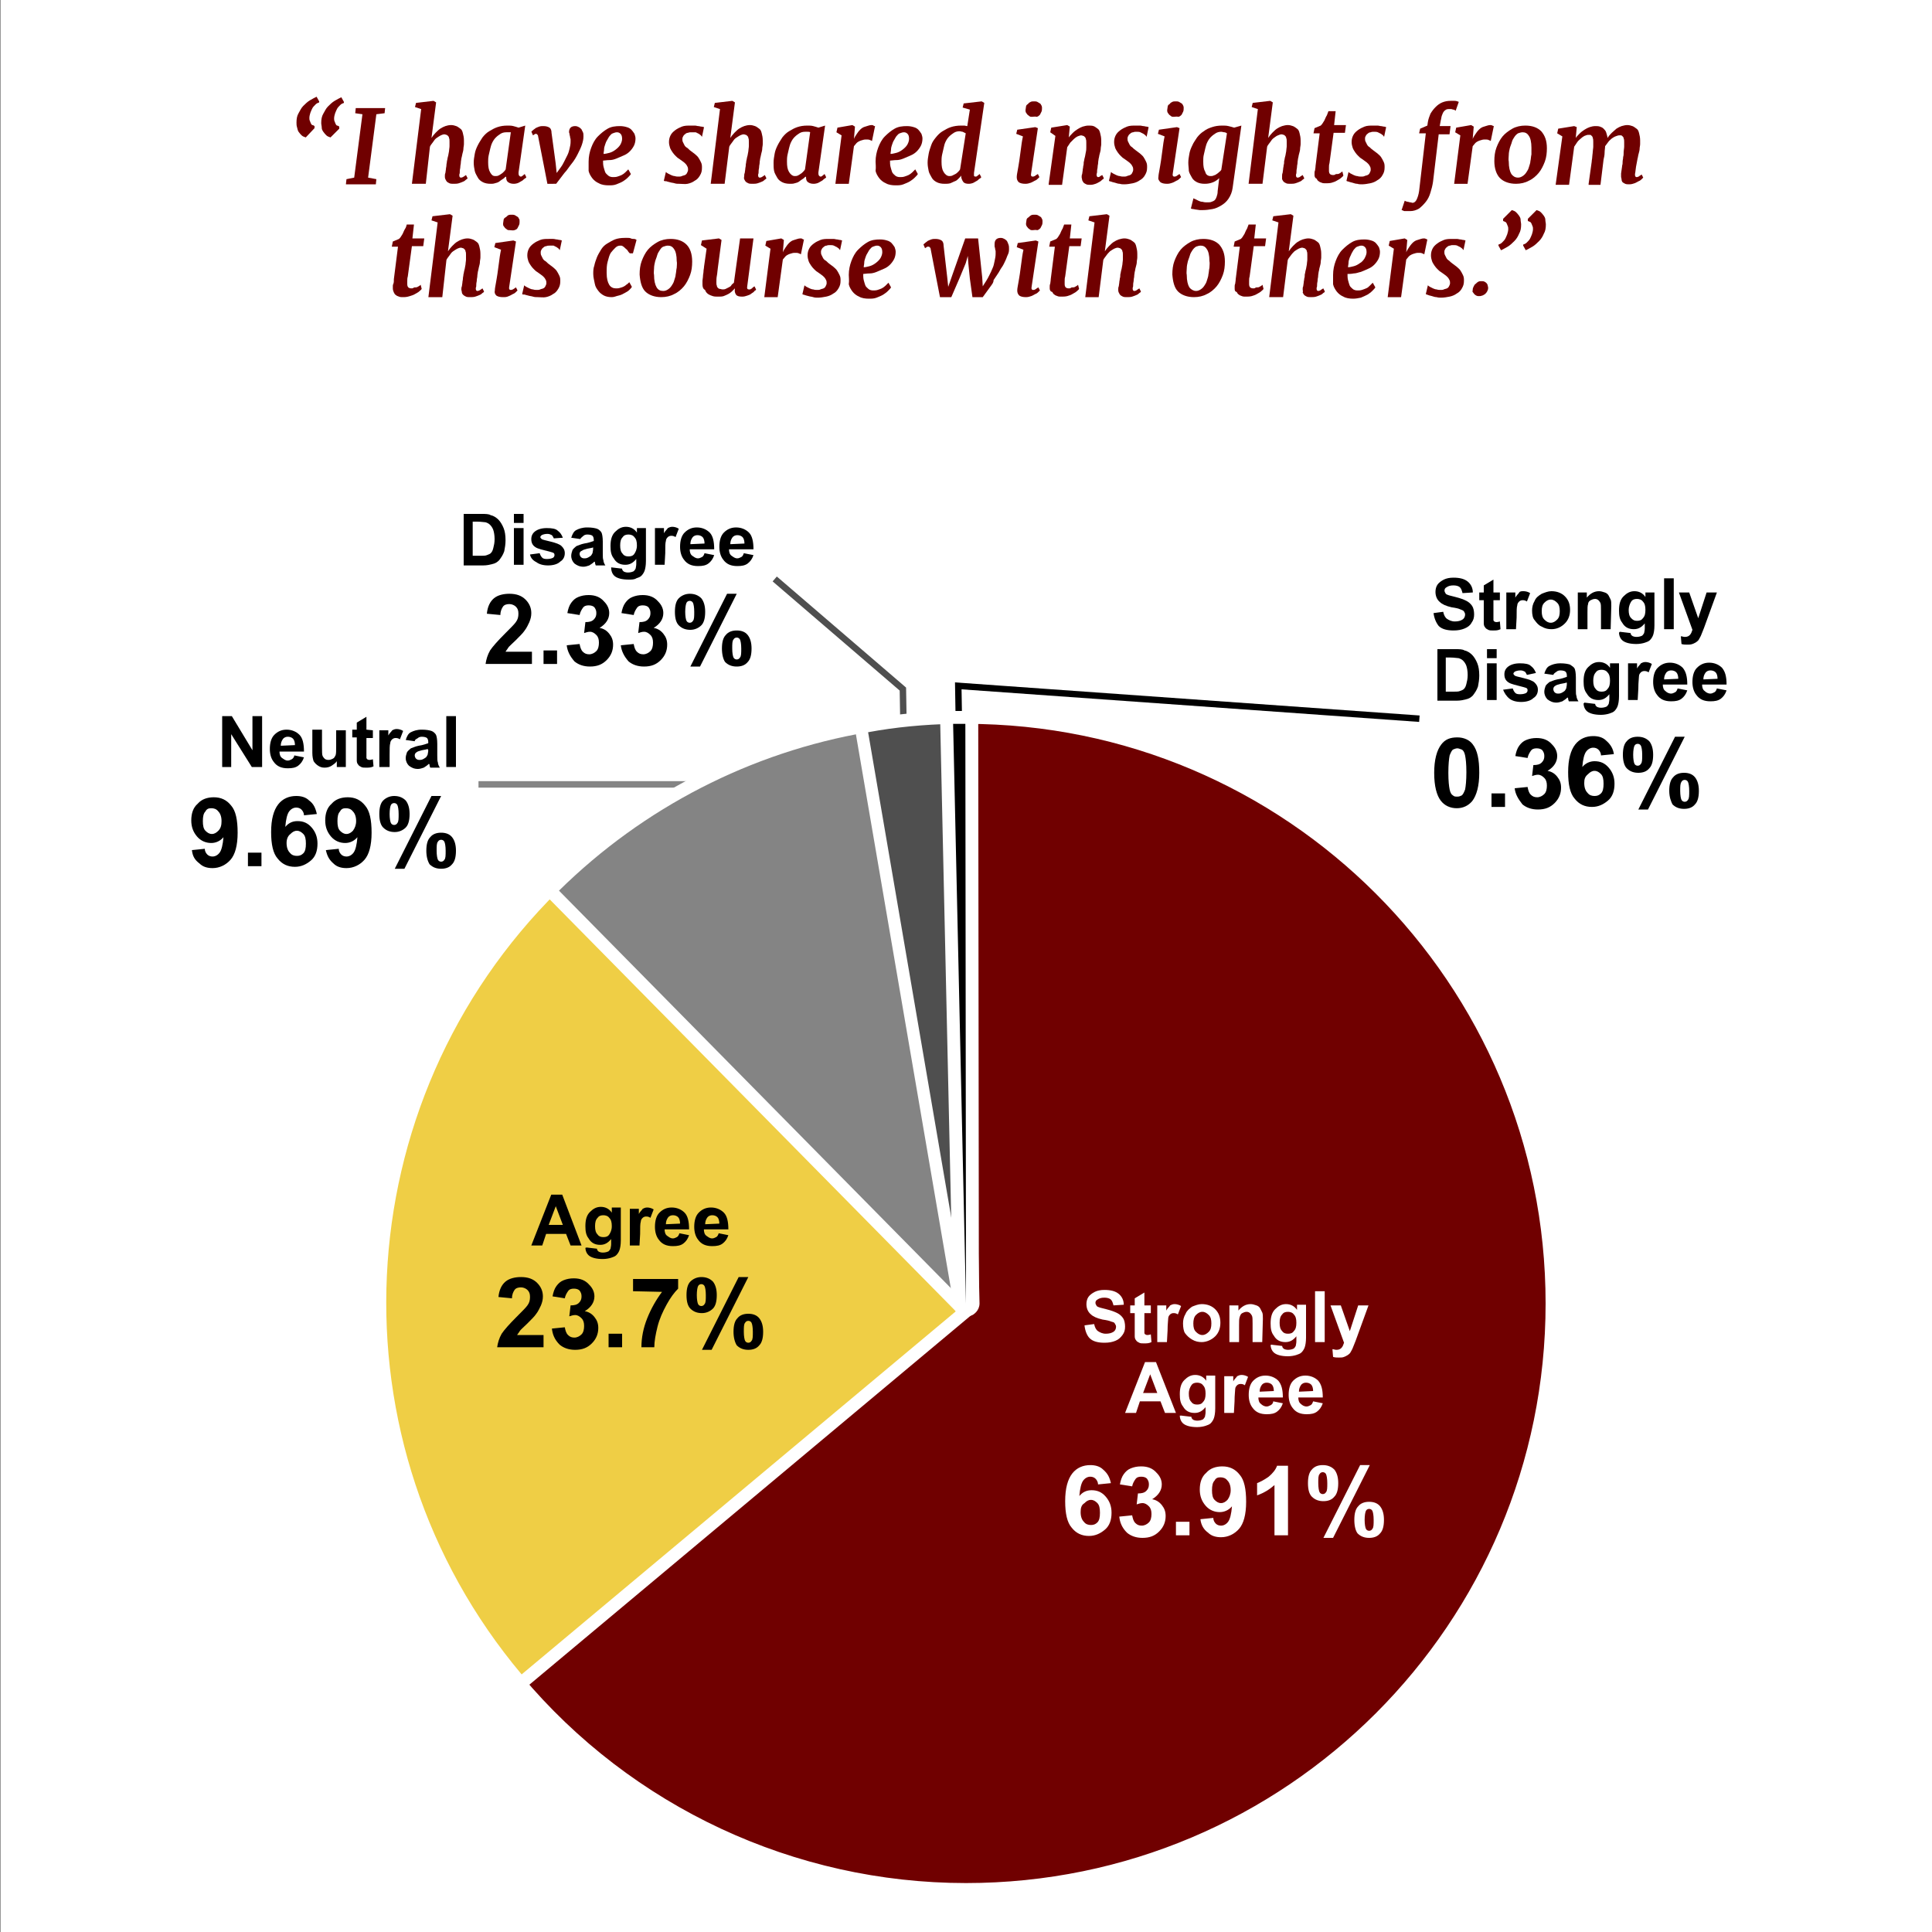
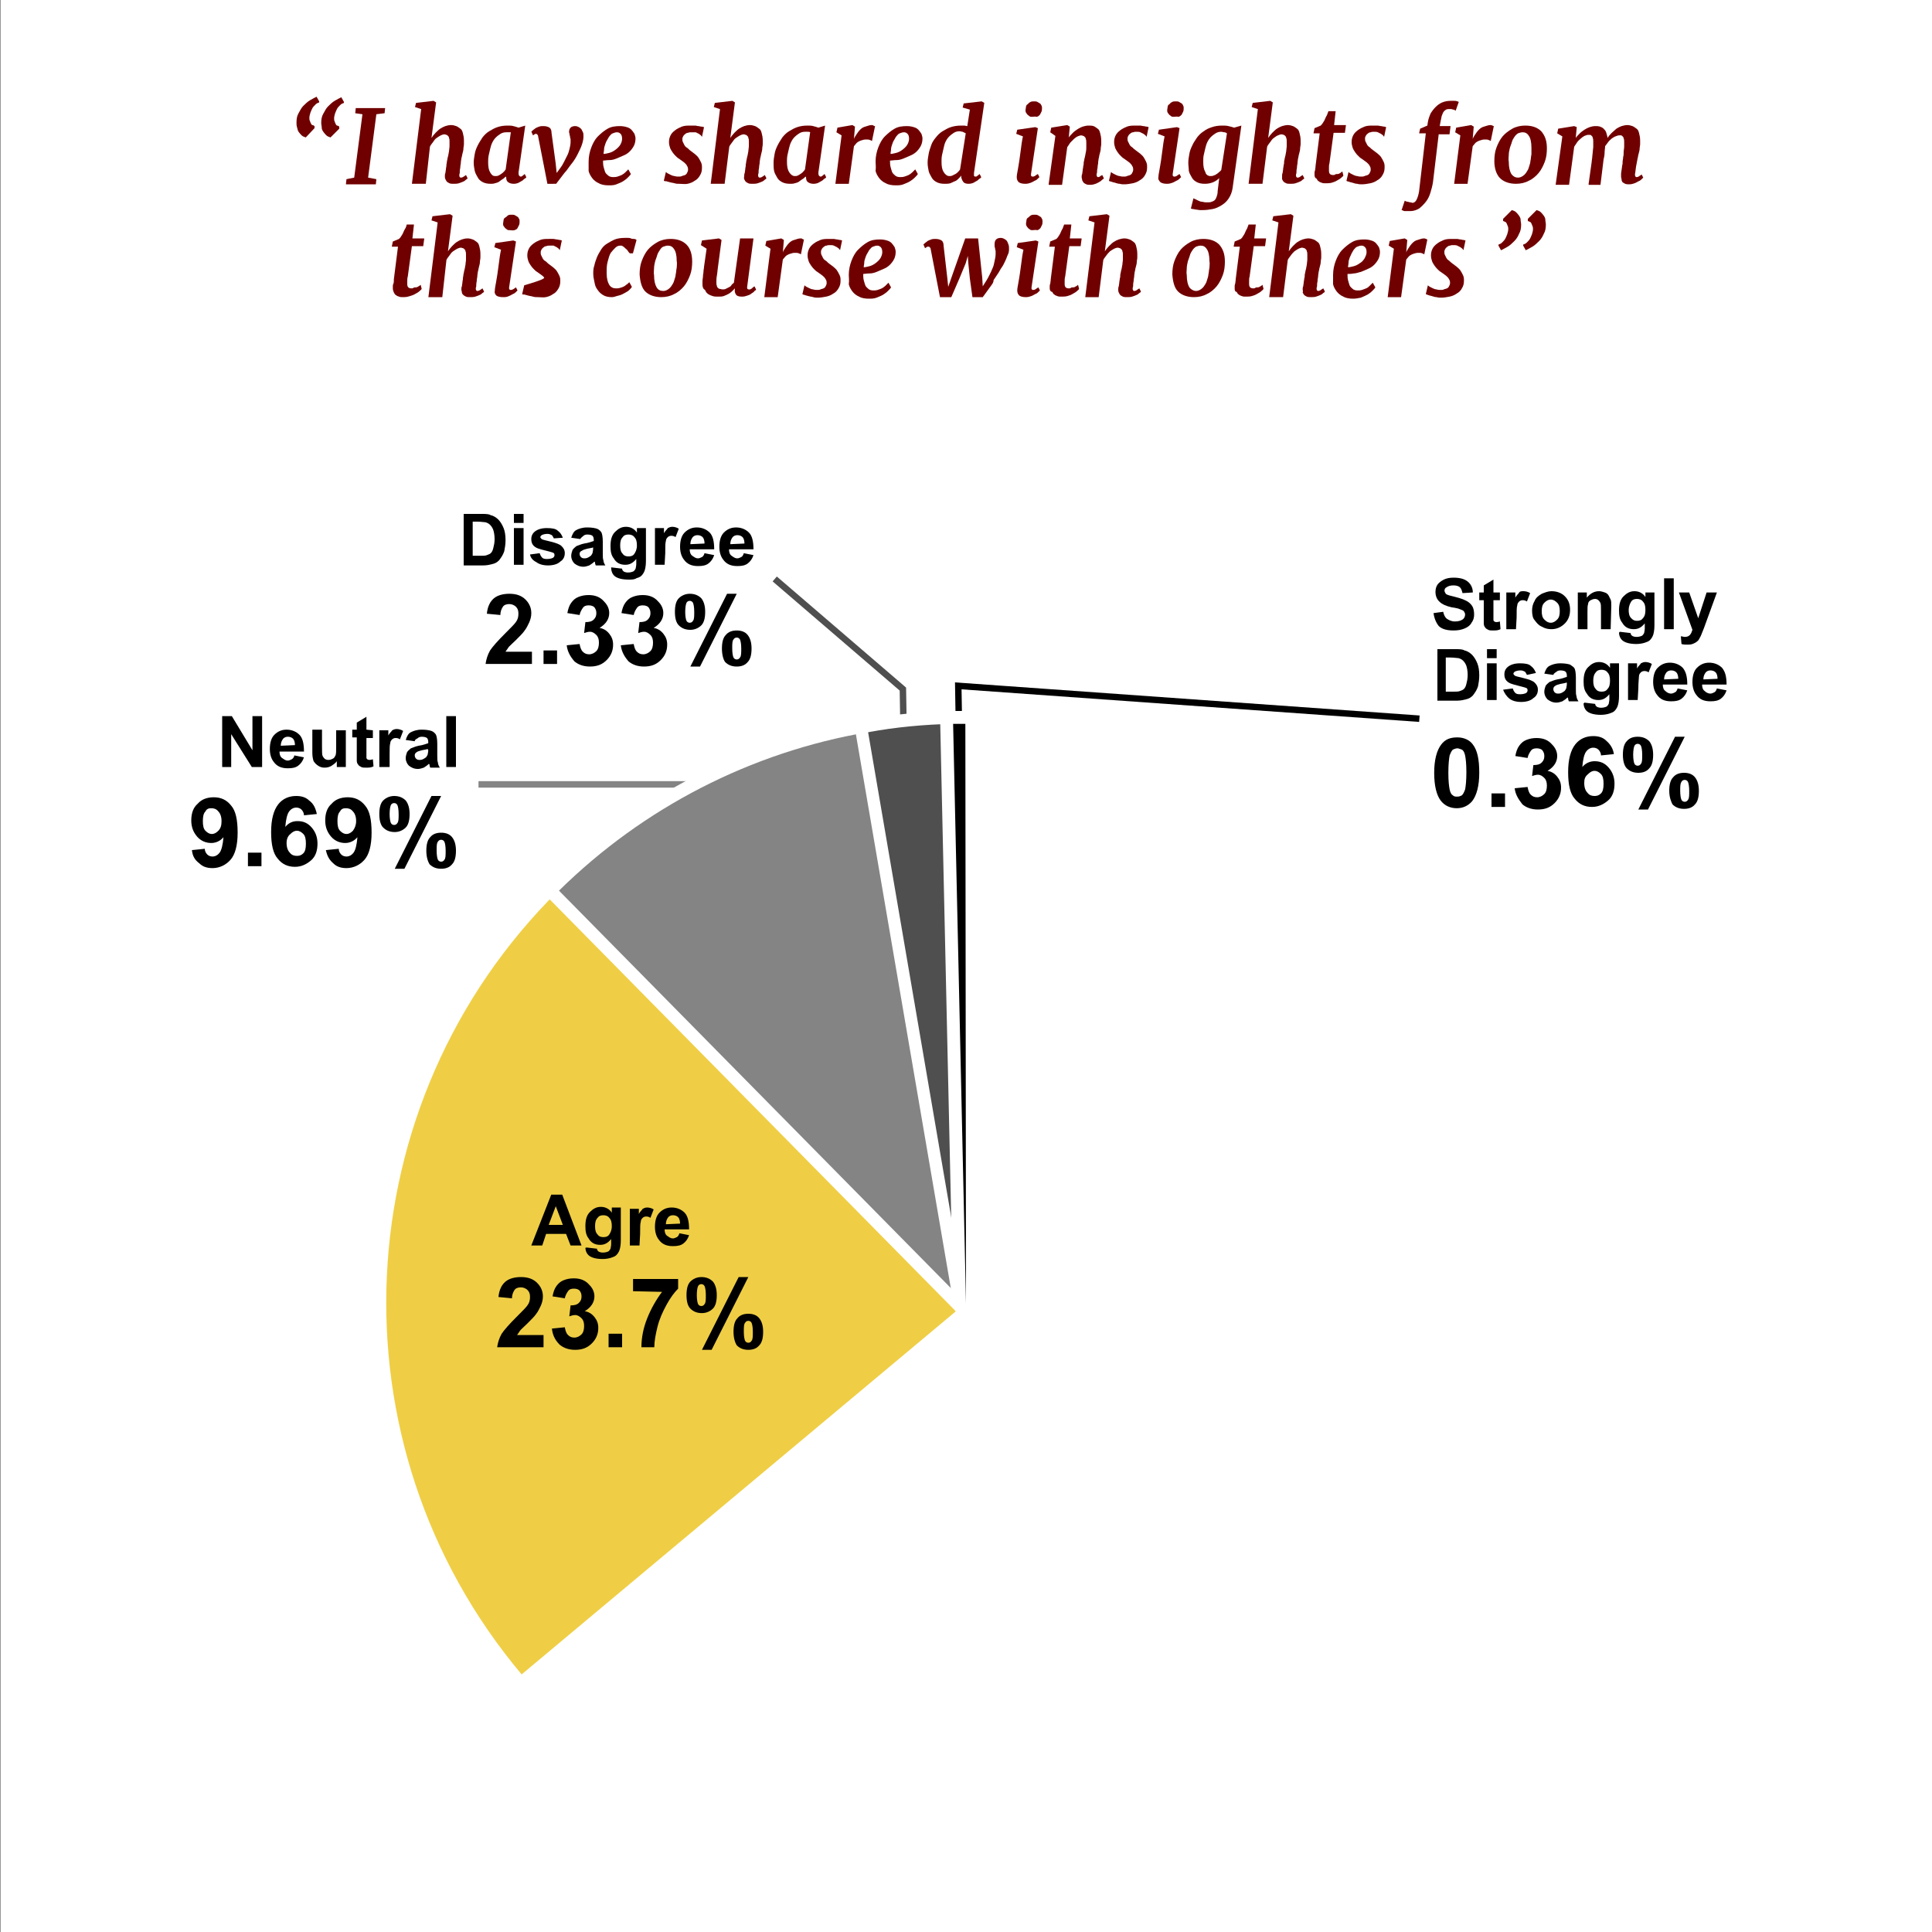
<svg xmlns="http://www.w3.org/2000/svg" xmlns:ns1="http://sodipodi.sourceforge.net/DTD/sodipodi-0.dtd" xmlns:ns2="http://www.inkscape.org/namespaces/inkscape" version="1.1" id="Layer_5" x="0px" y="0px" viewBox="0 0 300 300" style="enable-background:new 0 0 300 300;" xml:space="preserve" ns1:docname="PIESharedInsights.svg" ns2:version="0.92.5 (2060ec1f9f, 2020-04-08)">
  <rect x="0" y="0" width="300" height="300" fill="#808080" stroke="none" />
  <defs id="defs318" />
  <ns1:namedview pagecolor="#ffffff" bordercolor="#666666" borderopacity="1" objecttolerance="10" gridtolerance="10" guidetolerance="10" ns2:pageopacity="0" ns2:pageshadow="2" ns2:window-width="1080" ns2:window-height="1888" id="namedview316" showgrid="false" ns2:zoom="2.2250293" ns2:cx="169.23394" ns2:cy="172.17601" ns2:window-x="1080" ns2:window-y="0" ns2:window-maximized="1" ns2:current-layer="Layer_5" />
  <style type="text/css" id="style2">
	.st0{fill:#FFFFFF;}
	.st1{enable-background:new    ;}
	.st2{fill:#700000;}
	.st3{fill:none;stroke:#4F4F4F;}
	.st4{fill:none;stroke:#000000;}
	.st5{fill:none;stroke:#848484;}
	.st6{fill:#EFCE45;}
	.st7{fill:#848484;}
	.st8{fill:#4F4F4F;}
</style>
  <g id="BG">
    <rect x="0.1" class="st0" width="299.9" height="300" id="rect4" />
  </g>
  <g id="g103" transform="matrix(0.8,0,0,0.8,30.12,6.14)">
    <g class="st1" id="g55" style="enable-background:new">
      <path class="st2" d="M 21.7,19 C 21.4,18.9 21.1,18.8 20.9,18.6 20.7,18.4 20.5,18.2 20.3,17.9 20.1,17.6 20.1,17.3 20,17 c -0.1,-0.3 -0.1,-0.6 -0.1,-0.9 0,-0.7 0.1,-1.3 0.4,-1.8 0.3,-0.5 0.5,-1 0.9,-1.4 0.4,-0.4 0.8,-0.8 1.3,-1.1 0.5,-0.3 0.9,-0.5 1.3,-0.7 l 0.5,0.9 v 0.2 c -0.3,0.1 -0.5,0.2 -0.7,0.4 -0.2,0.2 -0.5,0.5 -0.6,0.7 -0.1,0.2 -0.3,0.6 -0.4,0.9 -0.1,0.3 -0.2,0.7 -0.2,1 0,0.2 0,0.4 0.1,0.6 0.1,0.2 0.1,0.3 0.2,0.5 0.1,0.2 0.2,0.3 0.3,0.3 0.1,0 0.3,0.1 0.4,0.2 v 0.4 z m 4.8,0 c -0.3,-0.1 -0.6,-0.2 -0.8,-0.4 -0.2,-0.2 -0.4,-0.4 -0.6,-0.7 -0.2,-0.3 -0.3,-0.5 -0.3,-0.8 0,-0.3 -0.1,-0.6 -0.1,-0.9 0,-0.7 0.1,-1.3 0.4,-1.8 0.3,-0.5 0.5,-1 0.9,-1.4 0.4,-0.4 0.8,-0.8 1.3,-1.1 0.5,-0.3 0.9,-0.5 1.3,-0.7 l 0.5,0.9 v 0.2 c -0.3,0.1 -0.5,0.2 -0.7,0.4 -0.2,0.2 -0.5,0.5 -0.6,0.7 -0.1,0.2 -0.3,0.6 -0.4,0.9 -0.1,0.3 -0.2,0.7 -0.2,1 0,0.2 0,0.4 0.1,0.6 0.1,0.2 0.1,0.3 0.2,0.5 0.1,0.2 0.2,0.3 0.3,0.3 0.1,0 0.3,0.1 0.4,0.2 v 0.4 z" id="path7" ns2:connector-curvature="0" style="fill:#700000" />
      <path class="st2" d="m 29.5,28 0.1,-0.9 1.5,-0.3 1.6,-12.3 -1.4,-0.2 0.1,-1 h 5.7 l -0.1,1 -1.6,0.2 -1.6,12.3 1.6,0.3 -0.1,1 H 29.5 V 28 Z" id="path9" ns2:connector-curvature="0" style="fill:#700000" />
      <path class="st2" d="m 48.7,26.5 c 0,-0.2 0,-0.4 0.1,-0.6 0,-0.2 0.1,-0.5 0.1,-0.7 0,-0.3 0.1,-0.5 0.1,-0.8 0,-0.3 0.1,-0.5 0.1,-0.8 0.1,-0.3 0.1,-0.6 0.2,-0.9 0.1,-0.3 0.1,-0.6 0.2,-1 0,-0.3 0.1,-0.7 0.1,-1 0,-0.3 0,-0.6 0,-0.9 0,-0.3 0,-0.5 -0.1,-0.7 0,-0.2 -0.1,-0.3 -0.2,-0.4 -0.1,-0.1 -0.2,-0.2 -0.3,-0.2 -0.1,0 -0.2,-0.1 -0.4,-0.1 -0.2,0 -0.5,0.1 -0.7,0.2 -0.2,0.1 -0.5,0.3 -0.8,0.5 -0.3,0.2 -0.5,0.5 -0.7,0.8 -0.2,0.3 -0.5,0.6 -0.6,0.9 L 45,28 h -2.7 l 1.8,-14.5 -1.2,-0.4 0.2,-0.8 3.4,-0.4 0.5,0.3 -0.9,6.9 c 0.2,-0.3 0.5,-0.7 0.8,-1 0.3,-0.3 0.6,-0.6 0.9,-0.8 0.3,-0.2 0.7,-0.4 1,-0.5 0.3,-0.1 0.7,-0.2 1.1,-0.2 0.4,0 0.7,0.1 1,0.2 0.3,0.1 0.5,0.3 0.8,0.5 0.3,0.2 0.4,0.5 0.5,0.9 0.1,0.4 0.2,0.8 0.2,1.4 0,0.2 0,0.4 0,0.7 0,0.3 -0.1,0.6 -0.1,0.9 0,0.3 -0.1,0.6 -0.2,1 -0.1,0.4 -0.1,0.6 -0.2,0.9 0,0.2 -0.1,0.5 -0.1,0.8 0,0.3 -0.1,0.5 -0.1,0.8 0,0.3 -0.1,0.5 -0.1,0.8 0,0.3 0,0.5 -0.1,0.7 0,0.2 0,0.4 0.1,0.5 0.1,0.1 0.1,0.1 0.2,0.1 0.1,0 0.2,0 0.4,-0.1 0.2,-0.1 0.3,-0.2 0.6,-0.4 l 0.3,0.6 c 0,0.1 -0.1,0.2 -0.3,0.3 -0.1,0.1 -0.3,0.3 -0.6,0.4 -0.2,0.1 -0.5,0.2 -0.8,0.3 -0.3,0.1 -0.7,0.1 -1,0.1 -0.3,0 -0.6,0 -0.8,-0.1 -0.2,-0.1 -0.4,-0.2 -0.5,-0.3 -0.1,-0.1 -0.2,-0.3 -0.3,-0.5 -0.1,-0.2 -0.1,-0.4 -0.1,-0.6 z" id="path11" ns2:connector-curvature="0" style="fill:#700000" />
      <path class="st2" d="m 54.3,23.9 c 0,-0.6 0.1,-1.1 0.2,-1.7 0.1,-0.6 0.3,-1.1 0.6,-1.7 0.3,-0.6 0.6,-1 0.9,-1.5 0.4,-0.5 0.8,-0.9 1.3,-1.2 0.5,-0.3 1,-0.6 1.6,-0.8 0.6,-0.2 1.2,-0.3 2,-0.3 0.4,0 0.7,0 1.1,0.1 0.4,0.1 0.7,0.2 1,0.3 l 1.3,-0.4 -1.3,9.1 c 0,0.3 0,0.4 0.1,0.6 0.1,0.1 0.2,0.2 0.3,0.2 0.1,0 0.2,0 0.3,-0.1 0.1,-0.1 0.3,-0.2 0.5,-0.4 l 0.3,0.6 c 0,0.1 -0.1,0.2 -0.3,0.3 -0.2,0.1 -0.3,0.3 -0.5,0.4 -0.2,0.1 -0.5,0.3 -0.7,0.4 -0.2,0.1 -0.6,0.2 -0.9,0.2 -0.5,0 -0.8,-0.1 -1.1,-0.3 -0.3,-0.2 -0.4,-0.5 -0.4,-1 l -0.1,-0.1 c -0.2,0.2 -0.4,0.4 -0.6,0.5 -0.2,0.1 -0.4,0.3 -0.7,0.5 -0.3,0.2 -0.5,0.2 -0.8,0.3 C 58.1,28 57.9,28 57.6,28 57,28 56.5,27.9 56.1,27.7 55.7,27.5 55.3,27.2 55.1,26.8 54.9,26.4 54.6,26 54.5,25.5 54.4,25 54.3,24.5 54.3,23.9 Z m 4.2,2.6 c 0.2,0 0.4,0 0.6,-0.1 0.2,-0.1 0.4,-0.2 0.5,-0.3 0.2,-0.1 0.3,-0.2 0.5,-0.4 0.2,-0.2 0.3,-0.3 0.4,-0.5 l 1,-7.2 c -0.1,0 -0.3,0 -0.4,0 -0.2,0 -0.3,0 -0.5,0 -0.4,0 -0.8,0.1 -1.1,0.3 -0.3,0.2 -0.6,0.4 -0.9,0.7 -0.3,0.3 -0.5,0.6 -0.7,1 -0.2,0.4 -0.3,0.8 -0.4,1.2 -0.1,0.4 -0.2,0.9 -0.3,1.3 -0.1,0.5 -0.1,0.9 -0.1,1.3 0,0.9 0.1,1.5 0.4,2 0.3,0.5 0.5,0.7 1,0.7 z" id="path13" ns2:connector-curvature="0" style="fill:#700000" />
      <path class="st2" d="m 68.6,28 -0.7,-3.6 -1.1,-5.6 c 0,-0.2 -0.1,-0.3 -0.2,-0.4 -0.1,-0.1 -0.2,-0.1 -0.2,-0.1 -0.1,0 -0.2,0 -0.3,0.1 -0.1,0.1 -0.2,0.1 -0.3,0.2 l -0.3,-0.7 c 0,-0.1 0.1,-0.1 0.3,-0.3 0.2,-0.2 0.3,-0.2 0.5,-0.4 0.2,-0.1 0.4,-0.2 0.7,-0.3 0.3,-0.1 0.5,-0.1 0.8,-0.1 0.5,0 0.9,0.1 1.2,0.3 0.3,0.2 0.4,0.6 0.4,1 l 0.8,5.9 0.2,1.9 0.8,-1.1 c 0.3,-0.4 0.5,-0.8 0.7,-1.2 0.2,-0.4 0.4,-0.8 0.6,-1.2 0.2,-0.4 0.3,-0.8 0.4,-1.2 0.1,-0.4 0.2,-0.9 0.2,-1.3 0,-0.2 0,-0.3 0,-0.5 0,-0.2 -0.1,-0.3 -0.1,-0.5 0,-0.2 -0.1,-0.3 -0.1,-0.5 0,-0.2 -0.1,-0.3 -0.1,-0.4 0,-0.4 0.1,-0.7 0.3,-0.9 0.2,-0.2 0.5,-0.3 0.9,-0.3 0.3,0 0.5,0.1 0.7,0.2 0.2,0.1 0.4,0.3 0.5,0.4 0.1,0.2 0.2,0.4 0.3,0.6 0.1,0.2 0.1,0.5 0.1,0.8 0,0.5 -0.1,1 -0.3,1.6 -0.2,0.6 -0.5,1.2 -0.8,1.8 -0.3,0.6 -0.7,1.3 -1.2,1.9 -0.5,0.6 -0.9,1.3 -1.4,1.8 L 70.3,28 Z" id="path15" ns2:connector-curvature="0" style="fill:#700000" />
      <path class="st2" d="m 76.6,23.7 c 0,-1 0.2,-1.9 0.5,-2.7 0.3,-0.8 0.7,-1.6 1.3,-2.2 0.6,-0.6 1.2,-1.1 1.9,-1.5 0.7,-0.4 1.5,-0.5 2.4,-0.5 0.5,0 1,0.1 1.3,0.2 0.4,0.1 0.7,0.3 0.9,0.5 0.2,0.2 0.4,0.5 0.6,0.8 0.1,0.3 0.2,0.6 0.2,0.9 0,0.5 -0.1,1 -0.3,1.4 -0.2,0.4 -0.5,0.8 -0.8,1.1 -0.3,0.3 -0.7,0.6 -1.2,0.8 -0.5,0.2 -0.9,0.4 -1.4,0.6 -0.5,0.2 -0.9,0.3 -1.4,0.3 -0.5,0 -0.9,0.1 -1.2,0.1 0,0.4 0,0.8 0.1,1.2 0.1,0.4 0.2,0.7 0.3,1 0.1,0.3 0.4,0.5 0.6,0.7 0.2,0.2 0.6,0.3 0.9,0.3 0.3,0 0.6,0 0.9,-0.1 0.3,-0.1 0.6,-0.2 0.8,-0.3 0.2,-0.1 0.5,-0.3 0.7,-0.5 0.2,-0.2 0.4,-0.4 0.6,-0.6 l 0.5,0.9 c -0.1,0.2 -0.3,0.4 -0.6,0.7 -0.3,0.3 -0.6,0.5 -0.9,0.7 -0.3,0.2 -0.8,0.4 -1.3,0.6 -0.5,0.2 -1,0.2 -1.5,0.2 -0.7,0 -1.4,-0.1 -1.9,-0.4 -0.5,-0.2 -1,-0.6 -1.3,-1 -0.3,-0.4 -0.6,-0.9 -0.7,-1.4 0,-0.8 0,-1.3 0,-1.8 z m 2.9,-1.5 c 0.3,0 0.7,-0.1 1.1,-0.2 0.4,-0.1 0.8,-0.3 1.2,-0.6 0.4,-0.3 0.7,-0.6 0.9,-0.9 0.2,-0.3 0.4,-0.8 0.4,-1.2 0,-0.5 -0.1,-0.8 -0.3,-1 -0.2,-0.2 -0.4,-0.3 -0.7,-0.3 -0.3,0 -0.5,0.1 -0.8,0.2 -0.3,0.1 -0.4,0.3 -0.6,0.5 -0.2,0.2 -0.3,0.5 -0.5,0.8 -0.2,0.3 -0.3,0.6 -0.4,0.9 -0.1,0.3 -0.2,0.6 -0.2,0.9 0,0.3 -0.1,0.6 -0.1,0.9 z" id="path17" ns2:connector-curvature="0" style="fill:#700000" />
      <path class="st2" d="m 91.2,27.4 0.4,-1.7 c 0.1,0.1 0.2,0.2 0.4,0.3 0.2,0.1 0.4,0.2 0.6,0.3 0.2,0.1 0.5,0.2 0.7,0.2 0.3,0.1 0.5,0.1 0.8,0.1 0.2,0 0.4,0 0.6,-0.1 0.2,-0.1 0.4,-0.1 0.6,-0.2 0.2,-0.1 0.3,-0.2 0.4,-0.4 0.1,-0.2 0.2,-0.4 0.2,-0.6 0,-0.2 0,-0.4 -0.1,-0.6 -0.1,-0.2 -0.2,-0.4 -0.4,-0.6 -0.2,-0.2 -0.3,-0.3 -0.6,-0.5 -0.3,-0.2 -0.4,-0.3 -0.7,-0.5 -0.2,-0.1 -0.4,-0.3 -0.6,-0.5 -0.2,-0.2 -0.4,-0.4 -0.6,-0.7 -0.2,-0.3 -0.4,-0.6 -0.5,-0.9 -0.1,-0.3 -0.2,-0.7 -0.2,-1.1 0,-0.5 0.1,-0.9 0.3,-1.3 0.2,-0.4 0.5,-0.7 0.9,-1 0.4,-0.3 0.8,-0.5 1.3,-0.7 0.5,-0.2 1.1,-0.2 1.7,-0.2 0.3,0 0.5,0 0.8,0 0.3,0 0.5,0.1 0.7,0.1 0.2,0 0.4,0.1 0.6,0.1 0.2,0 0.4,0.1 0.5,0.1 l -0.4,1.9 c 0,-0.1 -0.1,-0.1 -0.2,-0.3 -0.1,-0.1 -0.3,-0.2 -0.4,-0.3 -0.2,-0.1 -0.4,-0.2 -0.6,-0.3 -0.4,0 -0.6,0 -0.9,0 -0.2,0 -0.4,0 -0.6,0.1 -0.2,0 -0.4,0.1 -0.5,0.2 -0.1,0.1 -0.3,0.2 -0.4,0.4 -0.1,0.2 -0.2,0.3 -0.2,0.6 0,0.2 0,0.4 0.1,0.6 0.1,0.2 0.2,0.4 0.3,0.6 0.1,0.2 0.3,0.4 0.5,0.5 0.2,0.1 0.4,0.4 0.7,0.6 0.3,0.2 0.5,0.4 0.8,0.6 0.2,0.2 0.5,0.4 0.7,0.7 0.2,0.3 0.3,0.5 0.5,0.9 0.2,0.4 0.2,0.7 0.2,1.1 0,0.6 -0.1,1 -0.4,1.5 -0.3,0.5 -0.6,0.8 -1,1 -0.4,0.3 -0.9,0.5 -1.4,0.6 -0.5,0.1 -1,0 -1.6,0 -0.3,0 -0.6,0 -0.9,-0.1 -0.3,-0.1 -0.6,-0.1 -0.9,-0.2 -0.3,-0.1 -0.5,-0.1 -0.7,-0.2 -0.2,0 -0.4,0 -0.5,-0.1 z" id="path19" ns2:connector-curvature="0" style="fill:#700000" />
      <path class="st2" d="m 106.8,26.5 c 0,-0.2 0,-0.4 0.1,-0.6 0,-0.2 0.1,-0.5 0.1,-0.7 0,-0.3 0.1,-0.5 0.1,-0.8 0,-0.3 0.1,-0.5 0.1,-0.8 0.1,-0.3 0.1,-0.6 0.2,-0.9 0.1,-0.3 0.1,-0.6 0.2,-1 0,-0.3 0.1,-0.7 0.1,-1 0,-0.3 0,-0.6 0,-0.9 0,-0.3 0,-0.5 -0.1,-0.7 0,-0.2 -0.1,-0.3 -0.2,-0.4 -0.1,-0.1 -0.2,-0.2 -0.3,-0.2 -0.1,0 -0.2,-0.1 -0.4,-0.1 -0.2,0 -0.5,0.1 -0.7,0.2 -0.2,0.1 -0.5,0.3 -0.8,0.5 -0.3,0.2 -0.5,0.5 -0.7,0.8 -0.2,0.3 -0.5,0.6 -0.6,0.9 L 103,28 h -2.7 l 1.8,-14.5 -1.2,-0.4 0.2,-0.8 3.4,-0.4 0.5,0.3 -0.9,6.9 c 0.2,-0.3 0.5,-0.7 0.8,-1 0.3,-0.3 0.6,-0.6 0.9,-0.8 0.3,-0.2 0.7,-0.4 1,-0.5 0.3,-0.1 0.7,-0.2 1.1,-0.2 0.4,0 0.7,0.1 1,0.2 0.3,0.1 0.5,0.3 0.8,0.5 0.3,0.2 0.4,0.5 0.5,0.9 0.1,0.4 0.2,0.8 0.2,1.4 0,0.2 0,0.4 0,0.7 0,0.3 -0.1,0.6 -0.1,0.9 0,0.3 -0.1,0.6 -0.2,1 -0.1,0.4 -0.1,0.6 -0.2,0.9 0,0.2 -0.1,0.5 -0.1,0.8 0,0.3 -0.1,0.5 -0.1,0.8 0,0.3 -0.1,0.5 -0.1,0.8 0,0.3 0,0.5 -0.1,0.7 0,0.2 0,0.4 0.1,0.5 0.1,0.1 0.1,0.1 0.2,0.1 0.1,0 0.2,0 0.4,-0.1 0.2,-0.1 0.3,-0.2 0.6,-0.4 l 0.3,0.6 c 0,0.1 -0.1,0.2 -0.3,0.3 -0.1,0.1 -0.3,0.3 -0.6,0.4 -0.2,0.1 -0.5,0.2 -0.8,0.3 -0.3,0.1 -0.7,0.1 -1,0.1 -0.3,0 -0.6,0 -0.8,-0.1 -0.2,-0.1 -0.4,-0.2 -0.5,-0.3 -0.1,-0.1 -0.2,-0.3 -0.3,-0.5 -0.1,-0.2 0,-0.4 0,-0.6 z" id="path21" ns2:connector-curvature="0" style="fill:#700000" />
      <path class="st2" d="m 112.5,23.9 c 0,-0.6 0.1,-1.1 0.2,-1.7 0.1,-0.6 0.3,-1.1 0.6,-1.7 0.3,-0.6 0.6,-1 0.9,-1.5 0.4,-0.5 0.8,-0.9 1.3,-1.2 0.5,-0.3 1,-0.6 1.6,-0.8 0.6,-0.2 1.2,-0.3 2,-0.3 0.4,0 0.7,0 1.1,0.1 0.4,0.1 0.7,0.2 1,0.3 l 1.3,-0.4 -1.3,9.1 c 0,0.3 0,0.4 0.1,0.6 0.1,0.1 0.2,0.2 0.3,0.2 0.1,0 0.2,0 0.3,-0.1 0.1,-0.1 0.3,-0.2 0.5,-0.4 l 0.3,0.6 c 0,0.1 -0.1,0.2 -0.3,0.3 -0.2,0.1 -0.3,0.3 -0.5,0.4 -0.2,0.1 -0.5,0.3 -0.7,0.4 -0.2,0.1 -0.6,0.2 -0.9,0.2 -0.5,0 -0.8,-0.1 -1.1,-0.3 -0.3,-0.2 -0.4,-0.5 -0.4,-1 l -0.1,-0.1 c -0.2,0.2 -0.4,0.4 -0.6,0.5 -0.2,0.1 -0.4,0.3 -0.7,0.5 -0.3,0.2 -0.5,0.2 -0.8,0.3 -0.3,0.1 -0.6,0.1 -0.9,0.1 -0.6,0 -1.1,-0.1 -1.5,-0.3 -0.4,-0.2 -0.8,-0.5 -1,-0.9 -0.2,-0.4 -0.5,-0.8 -0.6,-1.3 -0.1,-0.5 -0.1,-1 -0.1,-1.6 z m 4.1,2.6 c 0.2,0 0.4,0 0.6,-0.1 0.2,-0.1 0.4,-0.2 0.5,-0.3 0.2,-0.1 0.3,-0.2 0.5,-0.4 0.2,-0.2 0.3,-0.3 0.4,-0.5 l 1,-7.2 c -0.1,-0.1 -0.3,-0.1 -0.5,-0.1 -0.2,0 -0.3,0 -0.5,0 -0.4,0 -0.8,0.1 -1.1,0.3 -0.3,0.2 -0.6,0.4 -0.9,0.7 -0.3,0.3 -0.5,0.6 -0.7,1 -0.2,0.4 -0.3,0.8 -0.4,1.2 -0.1,0.4 -0.2,0.9 -0.3,1.3 -0.1,0.5 -0.1,0.9 -0.1,1.3 0,0.9 0.1,1.5 0.4,2 0.3,0.5 0.7,0.8 1.1,0.8 z" id="path23" ns2:connector-curvature="0" style="fill:#700000" />
      <path class="st2" d="m 124.5,28 1.2,-9.4 -1,-0.6 0.2,-0.9 2.9,-0.5 0.5,0.3 -0.2,2.4 c 0.1,-0.3 0.3,-0.6 0.5,-0.9 0.2,-0.3 0.4,-0.6 0.7,-0.9 0.3,-0.3 0.6,-0.5 1,-0.6 0.4,-0.1 0.8,-0.3 1.2,-0.3 0.1,0 0.3,0 0.4,0.1 0.1,0.1 0.2,0.1 0.3,0.1 l -0.6,2.9 c -0.1,-0.1 -0.2,-0.1 -0.4,-0.2 -0.2,-0.1 -0.4,-0.1 -0.7,-0.1 -0.2,0 -0.4,0 -0.7,0.1 -0.3,0.1 -0.4,0.1 -0.6,0.2 -0.2,0.1 -0.4,0.2 -0.6,0.4 -0.2,0.2 -0.3,0.4 -0.5,0.6 l -1,7.3 h -2.6 z" id="path25" ns2:connector-curvature="0" style="fill:#700000" />
      <path class="st2" d="m 132.3,23.7 c 0,-1 0.2,-1.9 0.5,-2.7 0.3,-0.8 0.7,-1.6 1.3,-2.2 0.6,-0.6 1.2,-1.1 1.9,-1.5 0.7,-0.4 1.5,-0.5 2.4,-0.5 0.5,0 1,0.1 1.3,0.2 0.4,0.1 0.7,0.3 0.9,0.5 0.2,0.2 0.4,0.5 0.6,0.8 0.1,0.3 0.2,0.6 0.2,0.9 0,0.5 -0.1,1 -0.3,1.4 -0.2,0.4 -0.5,0.8 -0.8,1.1 -0.3,0.3 -0.7,0.6 -1.2,0.8 -0.5,0.2 -0.9,0.4 -1.4,0.6 -0.5,0.2 -0.9,0.3 -1.4,0.3 -0.5,0 -0.9,0.1 -1.2,0.1 0,0.4 0,0.8 0.1,1.2 0.1,0.4 0.2,0.7 0.3,1 0.1,0.3 0.4,0.5 0.6,0.7 0.2,0.2 0.6,0.3 0.9,0.3 0.3,0 0.6,0 0.9,-0.1 0.3,-0.1 0.6,-0.2 0.8,-0.3 0.2,-0.1 0.5,-0.3 0.7,-0.5 0.2,-0.2 0.4,-0.4 0.6,-0.6 l 0.5,0.9 c -0.1,0.2 -0.3,0.4 -0.6,0.7 -0.3,0.3 -0.6,0.5 -0.9,0.7 -0.3,0.2 -0.8,0.4 -1.3,0.6 -0.5,0.2 -1,0.2 -1.5,0.2 -0.7,0 -1.4,-0.1 -1.9,-0.4 -0.5,-0.2 -1,-0.6 -1.3,-1 -0.3,-0.4 -0.6,-0.9 -0.7,-1.4 0.1,-0.8 0,-1.3 0,-1.8 z m 2.9,-1.5 c 0.3,0 0.7,-0.1 1.1,-0.2 0.4,-0.1 0.8,-0.3 1.2,-0.6 0.4,-0.3 0.7,-0.6 0.9,-0.9 0.2,-0.3 0.4,-0.8 0.4,-1.2 0,-0.5 -0.1,-0.8 -0.3,-1 -0.2,-0.2 -0.4,-0.3 -0.7,-0.3 -0.3,0 -0.5,0.1 -0.8,0.2 -0.3,0.1 -0.4,0.3 -0.6,0.5 -0.2,0.2 -0.3,0.5 -0.5,0.8 -0.2,0.3 -0.3,0.6 -0.4,0.9 -0.1,0.3 -0.2,0.6 -0.2,0.9 0,0.3 -0.1,0.6 -0.1,0.9 z" id="path27" ns2:connector-curvature="0" style="fill:#700000" />
      <path class="st2" d="m 145.7,28 c -0.6,0 -1.1,-0.1 -1.5,-0.3 -0.4,-0.2 -0.8,-0.5 -1,-0.9 -0.2,-0.4 -0.5,-0.8 -0.6,-1.3 -0.1,-0.5 -0.2,-1 -0.2,-1.6 0,-0.6 0.1,-1.1 0.2,-1.7 0.1,-0.6 0.3,-1.1 0.5,-1.7 0.2,-0.6 0.5,-1 0.9,-1.5 0.4,-0.5 0.8,-0.9 1.3,-1.2 0.5,-0.3 1,-0.6 1.6,-0.8 0.6,-0.2 1.3,-0.3 2,-0.3 0.2,0 0.4,0 0.6,0 0.2,0 0.4,0.1 0.6,0.1 l 0.5,-3.2 -1.4,-0.4 0.2,-0.8 3.5,-0.4 0.5,0.3 -2,13.6 c 0,0.2 0,0.4 0,0.5 0,0.1 0.1,0.2 0.3,0.2 0.1,0 0.2,0 0.3,-0.1 0.1,-0.1 0.3,-0.2 0.5,-0.4 l 0.3,0.6 c 0,0.1 -0.1,0.2 -0.3,0.3 -0.2,0.1 -0.3,0.3 -0.5,0.4 -0.2,0.1 -0.5,0.3 -0.7,0.4 -0.2,0.1 -0.6,0.2 -0.9,0.2 -0.5,0 -0.9,-0.1 -1.1,-0.4 -0.2,-0.3 -0.4,-0.7 -0.4,-1.2 -0.1,0.2 -0.3,0.4 -0.5,0.6 -0.2,0.2 -0.4,0.4 -0.7,0.5 -0.3,0.1 -0.6,0.3 -0.9,0.4 -0.4,0.1 -0.7,0.1 -1.1,0.1 z m 0.9,-1.5 c 0.2,0 0.4,0 0.6,-0.1 0.2,-0.1 0.4,-0.2 0.6,-0.3 0.2,-0.1 0.4,-0.3 0.5,-0.4 0.2,-0.2 0.3,-0.3 0.4,-0.5 l 1.1,-7 c -0.2,-0.1 -0.4,-0.2 -0.6,-0.3 -0.2,0 -0.4,-0.1 -0.6,-0.1 -0.4,0 -0.8,0.1 -1.1,0.3 -0.3,0.2 -0.6,0.4 -0.9,0.7 -0.3,0.3 -0.5,0.6 -0.7,1 -0.2,0.4 -0.3,0.8 -0.4,1.3 -0.1,0.4 -0.2,0.9 -0.3,1.3 -0.1,0.5 -0.1,0.9 -0.1,1.3 0,0.9 0.1,1.5 0.4,2 0.3,0.5 0.7,0.8 1.1,0.8 z" id="path29" ns2:connector-curvature="0" style="fill:#700000" />
      <path class="st2" d="m 159.7,26.7 c 0,-0.4 0.1,-0.8 0.2,-1.4 0.1,-0.6 0.2,-1.1 0.3,-1.8 0.1,-0.7 0.2,-1.4 0.3,-2.2 0.1,-0.8 0.2,-1.6 0.4,-2.5 l -1.3,-0.5 0.2,-0.8 3.5,-0.5 0.5,0.2 -1.3,8.7 c -0.1,0.5 0,0.7 0.3,0.7 0.1,0 0.2,0 0.4,-0.1 0.1,-0.1 0.3,-0.2 0.6,-0.4 l 0.3,0.6 c -0.1,0.1 -0.2,0.2 -0.3,0.3 -0.1,0.1 -0.3,0.3 -0.6,0.4 -0.2,0.1 -0.5,0.3 -0.8,0.4 -0.3,0.1 -0.6,0.2 -1,0.2 -0.6,0 -1,-0.1 -1.3,-0.3 -0.3,-0.3 -0.4,-0.6 -0.4,-1 z m 3,-11.7 c -0.2,0 -0.4,0 -0.5,-0.1 -0.1,-0.1 -0.3,-0.2 -0.4,-0.3 -0.1,-0.1 -0.2,-0.3 -0.3,-0.4 -0.1,-0.2 -0.1,-0.3 -0.1,-0.5 0,-0.2 0.1,-0.5 0.1,-0.7 0,-0.2 0.2,-0.4 0.4,-0.5 0.1,-0.2 0.3,-0.3 0.5,-0.4 0.2,-0.1 0.4,-0.1 0.7,-0.1 0.2,0 0.4,0 0.6,0.1 0.2,0.1 0.3,0.2 0.5,0.3 0.2,0.1 0.2,0.3 0.3,0.4 0.1,0.2 0.1,0.3 0.1,0.5 0,0.2 0,0.5 -0.1,0.7 -0.1,0.2 -0.2,0.4 -0.3,0.6 -0.2,0.2 -0.3,0.3 -0.6,0.4 -0.4,-0.1 -0.7,0 -0.9,0 z" id="path31" ns2:connector-curvature="0" style="fill:#700000" />
      <path class="st2" d="m 165.9,28 1.3,-9.3 -1,-0.7 0.2,-0.9 3.1,-0.5 0.5,0.3 -0.2,2.1 c 0.2,-0.3 0.5,-0.6 0.8,-0.9 0.3,-0.3 0.6,-0.5 0.9,-0.7 0.3,-0.2 0.7,-0.4 1,-0.5 0.4,-0.1 0.7,-0.2 1.1,-0.2 0.4,0 0.7,0 1,0.1 0.3,0.1 0.5,0.3 0.8,0.5 0.3,0.2 0.4,0.5 0.5,0.9 0.1,0.4 0.2,0.8 0.2,1.4 0,0.2 0,0.4 0,0.7 0,0.3 -0.1,0.6 -0.1,0.9 0,0.3 -0.1,0.6 -0.2,1 -0.1,0.3 -0.1,0.6 -0.2,0.9 0,0.2 -0.1,0.5 -0.1,0.8 0,0.3 -0.1,0.5 -0.1,0.8 0,0.3 -0.1,0.5 -0.1,0.7 0,0.2 0,0.5 -0.1,0.7 0,0.2 0,0.4 0.1,0.5 0.1,0.1 0.1,0.1 0.2,0.1 0.1,0 0.2,0 0.3,-0.1 0.1,-0.1 0.3,-0.2 0.5,-0.3 l 0.3,0.6 c 0,0.1 -0.1,0.2 -0.3,0.3 -0.1,0.1 -0.3,0.3 -0.5,0.4 -0.2,0.1 -0.5,0.3 -0.8,0.4 -0.3,0.1 -0.6,0.2 -1,0.2 -0.3,0 -0.6,0 -0.8,-0.1 -0.2,-0.1 -0.4,-0.2 -0.5,-0.3 -0.1,-0.1 -0.2,-0.3 -0.3,-0.5 0,-0.2 -0.1,-0.4 -0.1,-0.6 0,-0.2 0,-0.4 0.1,-0.6 0,-0.2 0.1,-0.5 0.1,-0.7 0,-0.3 0.1,-0.5 0.1,-0.8 0.1,-0.3 0.1,-0.6 0.1,-0.8 0.1,-0.3 0.1,-0.6 0.2,-0.9 0.1,-0.3 0.1,-0.6 0.2,-1 0.1,-0.4 0.1,-0.7 0.1,-1 0,-0.3 0,-0.6 0,-0.9 0,-0.3 0,-0.5 -0.1,-0.7 0,-0.2 -0.1,-0.3 -0.2,-0.4 -0.1,-0.1 -0.2,-0.2 -0.3,-0.2 -0.1,0 -0.2,-0.1 -0.4,-0.1 -0.2,0 -0.4,0.1 -0.7,0.2 -0.2,0.1 -0.5,0.3 -0.7,0.5 -0.2,0.2 -0.5,0.5 -0.7,0.7 -0.2,0.3 -0.4,0.6 -0.6,0.9 l -1,7.3 h -2.6 V 28 Z" id="path33" ns2:connector-curvature="0" style="fill:#700000" />
      <path class="st2" d="m 177.6,27.4 0.4,-1.7 c 0.1,0.1 0.2,0.2 0.4,0.3 0.2,0.1 0.4,0.2 0.6,0.3 0.2,0.1 0.5,0.2 0.7,0.2 0.3,0.1 0.5,0.1 0.8,0.1 0.2,0 0.4,0 0.6,-0.1 0.2,-0.1 0.4,-0.1 0.6,-0.2 0.2,-0.1 0.3,-0.2 0.4,-0.4 0.1,-0.2 0.2,-0.4 0.2,-0.6 0,-0.2 0,-0.4 -0.1,-0.6 -0.1,-0.2 -0.2,-0.4 -0.4,-0.6 -0.2,-0.2 -0.3,-0.3 -0.6,-0.5 -0.3,-0.2 -0.4,-0.3 -0.7,-0.5 -0.2,-0.1 -0.4,-0.3 -0.6,-0.5 -0.2,-0.2 -0.4,-0.4 -0.6,-0.7 -0.2,-0.3 -0.4,-0.6 -0.5,-0.9 -0.1,-0.3 -0.2,-0.7 -0.2,-1.1 0,-0.5 0.1,-0.9 0.3,-1.3 0.2,-0.4 0.5,-0.7 0.9,-1 0.4,-0.3 0.8,-0.5 1.3,-0.7 0.5,-0.2 1.1,-0.2 1.7,-0.2 0.3,0 0.5,0 0.8,0 0.3,0 0.5,0.1 0.7,0.1 0.2,0 0.4,0.1 0.6,0.1 0.2,0 0.3,0.1 0.4,0.1 l -0.4,1.9 c 0,-0.1 -0.1,-0.1 -0.2,-0.3 -0.1,-0.1 -0.3,-0.2 -0.4,-0.3 -0.2,-0.1 -0.4,-0.2 -0.6,-0.3 -0.2,-0.1 -0.5,-0.1 -0.8,-0.1 -0.2,0 -0.4,0 -0.6,0.1 -0.2,0 -0.4,0.1 -0.5,0.2 -0.1,0.1 -0.3,0.2 -0.4,0.4 -0.1,0.2 -0.2,0.3 -0.2,0.6 0,0.2 0,0.4 0.1,0.6 0.1,0.2 0.2,0.4 0.3,0.6 0.1,0.2 0.3,0.4 0.5,0.5 0.2,0.2 0.4,0.4 0.7,0.6 0.3,0.2 0.5,0.4 0.8,0.6 0.2,0.2 0.5,0.4 0.7,0.7 0.2,0.3 0.3,0.5 0.5,0.9 0.2,0.4 0.2,0.7 0.2,1.1 0,0.6 -0.1,1 -0.4,1.5 -0.2,0.4 -0.6,0.8 -1,1 -0.4,0.3 -0.9,0.5 -1.4,0.6 -0.5,0.1 -1.1,0.2 -1.6,0.2 -0.3,0 -0.6,0 -0.9,-0.1 -0.3,0 -0.6,-0.1 -0.9,-0.2 -0.3,-0.1 -0.5,-0.1 -0.7,-0.2 -0.3,-0.1 -0.5,-0.1 -0.5,-0.2 z" id="path35" ns2:connector-curvature="0" style="fill:#700000" />
      <path class="st2" d="m 187.2,26.7 c 0,-0.4 0.1,-0.8 0.2,-1.4 0.1,-0.6 0.2,-1.1 0.3,-1.8 0.1,-0.7 0.2,-1.4 0.3,-2.2 0.1,-0.8 0.2,-1.6 0.4,-2.5 l -1.3,-0.5 0.2,-0.8 3.5,-0.5 0.5,0.2 -1.3,8.7 c -0.1,0.5 0,0.7 0.3,0.7 0.1,0 0.2,0 0.4,-0.1 0.1,-0.1 0.3,-0.2 0.6,-0.4 l 0.3,0.6 c -0.1,0.1 -0.2,0.2 -0.3,0.3 -0.1,0.1 -0.3,0.3 -0.6,0.4 -0.2,0.1 -0.5,0.3 -0.8,0.4 -0.3,0.1 -0.6,0.2 -1,0.2 -0.6,0 -1,-0.1 -1.3,-0.3 -0.3,-0.3 -0.5,-0.6 -0.4,-1 z m 3,-11.7 c -0.2,0 -0.4,0 -0.5,-0.1 -0.1,-0.1 -0.3,-0.2 -0.4,-0.3 -0.1,-0.1 -0.2,-0.3 -0.3,-0.4 -0.1,-0.2 -0.1,-0.3 -0.1,-0.5 0,-0.2 0.1,-0.5 0.1,-0.7 0,-0.2 0.2,-0.4 0.4,-0.5 0.1,-0.2 0.3,-0.3 0.5,-0.4 0.2,-0.1 0.4,-0.1 0.7,-0.1 0.2,0 0.4,0 0.6,0.1 0.2,0.1 0.3,0.2 0.5,0.3 0.2,0.1 0.2,0.3 0.3,0.4 0.1,0.2 0.1,0.3 0.1,0.5 0,0.2 0,0.5 -0.1,0.7 -0.1,0.2 -0.2,0.4 -0.3,0.6 -0.2,0.2 -0.3,0.3 -0.6,0.4 -0.4,-0.1 -0.7,0 -0.9,0 z" id="path37" ns2:connector-curvature="0" style="fill:#700000" />
      <path class="st2" d="m 193,23.9 c 0,-0.6 0.1,-1.1 0.2,-1.7 0.1,-0.6 0.3,-1.1 0.6,-1.7 0.2,-0.5 0.6,-1 0.9,-1.5 0.4,-0.5 0.8,-0.9 1.3,-1.2 0.5,-0.4 1,-0.6 1.6,-0.8 0.6,-0.2 1.2,-0.3 2,-0.3 0.4,0 0.8,0 1.2,0.1 0.4,0.1 0.8,0.2 1.1,0.3 l 1.4,-0.4 -1.7,12.1 c -0.1,0.8 -0.4,1.5 -0.8,2.1 -0.4,0.6 -0.9,1 -1.4,1.3 -0.5,0.3 -1.1,0.6 -1.7,0.7 -0.6,0.1 -1.2,0.2 -1.8,0.2 -0.2,0 -0.5,0 -0.7,0 -0.2,0 -0.5,-0.1 -0.7,-0.1 -0.2,0 -0.4,-0.1 -0.6,-0.1 -0.2,0 -0.3,-0.1 -0.4,-0.1 l 0.5,-2 c 0.1,0.1 0.2,0.1 0.4,0.2 0.2,0.1 0.4,0.2 0.6,0.3 0.2,0.1 0.5,0.2 0.8,0.2 0.3,0.1 0.6,0.1 0.8,0.1 0.4,0 0.7,0 0.9,-0.1 0.3,-0.1 0.5,-0.2 0.6,-0.3 0.2,-0.2 0.3,-0.4 0.4,-0.7 0.1,-0.3 0.2,-0.6 0.2,-1.1 l 0.3,-2.5 c -0.3,0.3 -0.7,0.6 -1.2,0.8 -0.5,0.2 -1,0.3 -1.6,0.3 -0.6,0 -1.1,-0.1 -1.5,-0.3 -0.4,-0.2 -0.8,-0.5 -1,-0.9 -0.2,-0.4 -0.5,-0.8 -0.6,-1.3 0,-0.5 -0.1,-1 -0.1,-1.6 z m 4.3,2.6 c 0.2,0 0.4,0 0.6,-0.1 0.2,-0.1 0.4,-0.1 0.6,-0.3 0.2,-0.1 0.3,-0.2 0.5,-0.4 0.2,-0.1 0.3,-0.3 0.4,-0.4 l 1.1,-7.1 C 200.3,18.1 200.2,18 200,18 c -0.2,0 -0.4,-0.1 -0.6,-0.1 -0.4,0 -0.8,0.1 -1.1,0.3 -0.3,0.2 -0.6,0.4 -0.9,0.7 -0.3,0.3 -0.5,0.6 -0.7,1 -0.2,0.4 -0.3,0.8 -0.4,1.2 -0.1,0.4 -0.2,0.9 -0.3,1.3 -0.1,0.4 -0.1,0.9 -0.1,1.3 0,0.9 0.1,1.5 0.4,2 0.1,0.5 0.5,0.8 1,0.8 z" id="path39" ns2:connector-curvature="0" style="fill:#700000" />
      <path class="st2" d="m 211.2,26.5 c 0,-0.2 0,-0.4 0.1,-0.6 0,-0.2 0.1,-0.5 0.1,-0.7 0,-0.3 0.1,-0.5 0.1,-0.8 0.1,-0.3 0.1,-0.5 0.1,-0.8 0.1,-0.3 0.1,-0.6 0.2,-0.9 0.1,-0.3 0.1,-0.6 0.2,-1 0,-0.3 0.1,-0.7 0.1,-1 0,-0.3 0,-0.6 0,-0.9 0,-0.3 0,-0.5 -0.1,-0.7 0,-0.2 -0.1,-0.3 -0.2,-0.4 -0.1,-0.1 -0.2,-0.2 -0.3,-0.2 -0.1,0 -0.2,-0.1 -0.4,-0.1 -0.2,0 -0.5,0.1 -0.7,0.2 -0.3,0.1 -0.5,0.3 -0.8,0.5 -0.3,0.2 -0.5,0.5 -0.7,0.8 -0.2,0.3 -0.5,0.6 -0.6,0.9 l -0.9,7.2 h -2.7 l 1.8,-14.5 -1.2,-0.4 0.2,-0.8 3.4,-0.4 0.5,0.3 -0.9,6.9 c 0.2,-0.3 0.5,-0.7 0.8,-1 0.3,-0.3 0.6,-0.6 0.9,-0.8 0.3,-0.2 0.7,-0.4 1,-0.5 0.4,-0.1 0.7,-0.2 1.1,-0.2 0.4,0 0.7,0.1 1,0.2 0.3,0.1 0.5,0.3 0.8,0.5 0.3,0.2 0.4,0.5 0.5,0.9 0.1,0.4 0.2,0.8 0.2,1.4 0,0.2 0,0.4 0,0.7 0,0.3 -0.1,0.6 -0.1,0.9 0,0.3 -0.1,0.6 -0.2,1 -0.1,0.3 -0.1,0.6 -0.2,0.9 0,0.2 -0.1,0.5 -0.1,0.8 0,0.3 -0.1,0.5 -0.1,0.8 0,0.3 -0.1,0.5 -0.1,0.8 0,0.3 0,0.5 -0.1,0.7 0,0.2 0,0.4 0.1,0.5 0.1,0.1 0.1,0.1 0.2,0.1 0.1,0 0.2,0 0.4,-0.1 0.1,-0.1 0.3,-0.2 0.6,-0.4 l 0.3,0.6 c 0,0.1 -0.1,0.2 -0.3,0.3 -0.1,0.1 -0.3,0.3 -0.6,0.4 -0.2,0.1 -0.5,0.2 -0.8,0.3 -0.3,0.1 -0.7,0.1 -1,0.1 -0.3,0 -0.6,0 -0.8,-0.1 -0.2,-0.1 -0.4,-0.2 -0.5,-0.3 -0.1,-0.1 -0.2,-0.3 -0.3,-0.5 0,-0.2 0,-0.4 0,-0.6 z" id="path41" ns2:connector-curvature="0" style="fill:#700000" />
      <path class="st2" d="m 217.5,26.3 v -0.1 c 0,-0.1 0,-0.1 0,-0.3 0,-0.1 0,-0.3 0.1,-0.5 0,-0.2 0.1,-0.5 0.1,-0.9 l 0.8,-6.3 h -1.2 l 0.2,-1 1.2,-0.5 c 0.1,-0.1 0.3,-0.3 0.4,-0.5 0.1,-0.2 0.3,-0.4 0.4,-0.7 0.1,-0.2 0.2,-0.5 0.4,-0.8 0.1,-0.3 0.2,-0.5 0.3,-0.8 h 1.4 l -0.3,2.7 h 2.3 l -0.2,1.5 h -2.2 l -0.8,5.9 c -0.1,0.3 -0.1,0.6 -0.1,0.9 0,0.2 0,0.5 0,0.6 0,0.3 0.1,0.5 0.2,0.6 0.1,0.1 0.3,0.2 0.6,0.2 0.1,0 0.3,0 0.4,-0.1 0.1,-0.1 0.3,-0.1 0.5,-0.1 0.2,0 0.3,-0.1 0.5,-0.2 0.1,-0.1 0.3,-0.2 0.4,-0.3 l 0.2,0.8 c -0.1,0.2 -0.3,0.3 -0.5,0.5 -0.2,0.2 -0.5,0.3 -0.8,0.5 -0.3,0.2 -0.7,0.3 -1,0.4 -0.4,0.1 -0.8,0.1 -1.2,0.1 -0.2,0 -0.5,0 -0.7,-0.1 -0.2,-0.1 -0.4,-0.1 -0.6,-0.3 -0.2,-0.1 -0.3,-0.3 -0.4,-0.5 -0.3,-0.1 -0.4,-0.4 -0.4,-0.7 z" id="path43" ns2:connector-curvature="0" style="fill:#700000" />
      <path class="st2" d="m 223.7,27.4 0.4,-1.7 c 0.1,0.1 0.2,0.2 0.4,0.3 0.2,0.1 0.4,0.2 0.6,0.3 0.2,0.1 0.5,0.2 0.7,0.2 0.3,0.1 0.5,0.1 0.8,0.1 0.2,0 0.4,0 0.6,-0.1 0.2,-0.1 0.4,-0.1 0.6,-0.2 0.2,-0.1 0.3,-0.2 0.4,-0.4 0.1,-0.2 0.2,-0.4 0.2,-0.6 0,-0.2 0,-0.4 -0.1,-0.6 -0.1,-0.2 -0.2,-0.4 -0.4,-0.6 -0.2,-0.2 -0.3,-0.3 -0.6,-0.5 -0.3,-0.2 -0.4,-0.3 -0.7,-0.5 -0.2,-0.1 -0.4,-0.3 -0.6,-0.5 -0.2,-0.2 -0.4,-0.4 -0.6,-0.7 -0.2,-0.3 -0.4,-0.6 -0.5,-0.9 -0.1,-0.3 -0.2,-0.7 -0.2,-1.1 0,-0.5 0.1,-0.9 0.3,-1.3 0.2,-0.4 0.5,-0.7 0.9,-1 0.4,-0.3 0.8,-0.5 1.3,-0.7 0.5,-0.2 1.1,-0.2 1.7,-0.2 0.3,0 0.5,0 0.8,0 0.3,0 0.5,0.1 0.7,0.1 0.2,0 0.4,0.1 0.6,0.1 0.2,0 0.3,0.1 0.4,0.1 l -0.4,1.9 c 0,-0.1 -0.1,-0.1 -0.2,-0.3 -0.1,-0.1 -0.3,-0.2 -0.4,-0.3 -0.2,-0.1 -0.4,-0.2 -0.6,-0.3 -0.2,-0.1 -0.5,-0.1 -0.8,-0.1 -0.2,0 -0.4,0 -0.6,0.1 -0.2,0 -0.4,0.1 -0.5,0.2 -0.1,0.1 -0.3,0.2 -0.4,0.4 -0.1,0.2 -0.2,0.3 -0.2,0.6 0,0.2 0,0.4 0.1,0.6 0.1,0.2 0.2,0.4 0.3,0.6 0.1,0.2 0.3,0.4 0.5,0.5 0.2,0.2 0.4,0.4 0.7,0.6 0.3,0.2 0.5,0.4 0.8,0.6 0.2,0.2 0.5,0.4 0.7,0.7 0.2,0.3 0.3,0.5 0.5,0.9 0.2,0.4 0.2,0.7 0.2,1.1 0,0.6 -0.1,1 -0.4,1.5 -0.2,0.4 -0.6,0.8 -1,1 -0.4,0.3 -0.9,0.5 -1.4,0.6 -0.5,0.1 -1.1,0.2 -1.6,0.2 -0.3,0 -0.6,0 -0.9,-0.1 -0.3,0 -0.6,-0.1 -0.9,-0.2 -0.3,-0.1 -0.5,-0.1 -0.7,-0.2 -0.3,-0.1 -0.5,-0.1 -0.5,-0.2 z" id="path45" ns2:connector-curvature="0" style="fill:#700000" />
      <path class="st2" d="m 237.8,29.4 1.3,-11.2 h -1.3 l 0.2,-0.9 1.4,-0.6 0.1,-0.7 c 0.1,-0.6 0.3,-1.1 0.5,-1.6 0.3,-0.5 0.6,-0.9 1,-1.3 0.4,-0.4 0.8,-0.7 1.3,-0.9 0.5,-0.2 1,-0.3 1.6,-0.3 0.3,0 0.5,0 0.8,0 0.3,0 0.6,0.1 0.8,0.2 l -0.6,1.7 c -0.1,0 -0.1,-0.1 -0.2,-0.1 -0.1,-0.1 -0.2,-0.1 -0.3,-0.1 -0.1,0 -0.2,-0.1 -0.4,-0.1 -0.1,0 -0.3,0 -0.5,0 -0.3,0 -0.5,0.1 -0.6,0.2 -0.2,0.1 -0.3,0.3 -0.4,0.4 -0.1,0.2 -0.2,0.4 -0.3,0.7 -0.1,0.3 -0.1,0.6 -0.2,0.9 l -0.2,1.1 h 2.1 l -0.2,1.6 h -2.1 l -1.1,9.2 c -0.1,0.7 -0.3,1.5 -0.5,2.1 -0.2,0.7 -0.5,1.3 -0.9,1.8 -0.4,0.5 -0.8,0.9 -1.3,1.3 -0.5,0.3 -1.1,0.5 -1.7,0.5 -0.2,0 -0.4,0 -0.5,0 -0.2,0 -0.3,0 -0.5,0 -0.2,0 -0.3,0 -0.4,-0.1 -0.1,-0.1 -0.2,0 -0.3,-0.1 l 0.6,-1.8 c 0,0 0.1,0 0.2,0.1 0.1,0 0.3,0.1 0.4,0.1 0.2,0 0.3,0.1 0.5,0.1 0.2,0 0.3,0.1 0.4,0.1 0.3,0 0.6,-0.2 0.8,-0.6 0.2,-0.4 0.4,-1 0.5,-1.7 z" id="path47" ns2:connector-curvature="0" style="fill:#700000" />
      <path class="st2" d="m 244.6,28 1.2,-9.4 -1,-0.6 0.2,-0.9 2.9,-0.5 0.5,0.3 -0.2,2.4 c 0.1,-0.3 0.3,-0.6 0.5,-0.9 0.2,-0.3 0.4,-0.6 0.7,-0.9 0.3,-0.3 0.6,-0.5 1,-0.6 0.4,-0.1 0.8,-0.3 1.2,-0.3 0.1,0 0.3,0 0.4,0.1 0.1,0 0.2,0.1 0.3,0.1 l -0.6,2.9 c -0.1,-0.1 -0.2,-0.1 -0.4,-0.2 -0.2,-0.1 -0.4,-0.1 -0.7,-0.1 -0.2,0 -0.4,0 -0.7,0.1 -0.3,0.1 -0.4,0.1 -0.6,0.2 -0.2,0.1 -0.4,0.2 -0.6,0.4 -0.2,0.2 -0.3,0.4 -0.5,0.6 l -1,7.3 h -2.6 z" id="path49" ns2:connector-curvature="0" style="fill:#700000" />
      <path class="st2" d="m 252.4,23.6 c 0,-0.9 0.1,-1.8 0.4,-2.6 0.3,-0.8 0.7,-1.6 1.2,-2.2 0.5,-0.6 1.2,-1.1 1.9,-1.5 0.7,-0.4 1.6,-0.6 2.5,-0.6 1.4,0 2.4,0.4 3.1,1.1 0.7,0.8 1.1,1.8 1.1,3.3 0,0.9 -0.1,1.8 -0.4,2.6 -0.3,0.8 -0.7,1.6 -1.2,2.2 -0.5,0.6 -1.2,1.2 -1.9,1.5 -0.7,0.4 -1.6,0.6 -2.5,0.6 -1.3,0 -2.4,-0.4 -3.1,-1.1 -0.7,-0.7 -1.1,-1.9 -1.1,-3.3 z m 4.6,3.2 c 0.3,0 0.6,-0.1 0.9,-0.3 0.3,-0.2 0.5,-0.4 0.7,-0.7 0.2,-0.3 0.4,-0.6 0.5,-1 0.1,-0.4 0.3,-0.8 0.3,-1.2 0.1,-0.4 0.1,-0.9 0.2,-1.3 0,-0.4 0,-0.9 0,-1.3 0,-1.1 -0.2,-1.9 -0.5,-2.3 -0.3,-0.5 -0.7,-0.7 -1.2,-0.7 -0.3,0 -0.6,0.1 -0.9,0.2 -0.3,0.2 -0.5,0.4 -0.7,0.7 -0.2,0.3 -0.4,0.6 -0.5,1 -0.1,0.4 -0.3,0.8 -0.4,1.2 -0.1,0.4 -0.2,0.9 -0.2,1.3 0,0.4 -0.1,0.9 0,1.3 0,1.1 0.2,1.9 0.5,2.4 0.3,0.4 0.7,0.7 1.3,0.7 z" id="path51" ns2:connector-curvature="0" style="fill:#700000" />
      <path class="st2" d="m 270.7,28 0.6,-4.3 c 0,-0.3 0.1,-0.6 0.1,-0.9 0,-0.3 0.1,-0.7 0.1,-1 0,-0.3 0.1,-0.7 0.1,-1 0,-0.3 0,-0.6 0,-0.9 0,-0.3 0,-0.6 -0.1,-0.8 0,-0.2 -0.1,-0.3 -0.2,-0.4 -0.1,-0.1 -0.2,-0.2 -0.3,-0.2 -0.1,0 -0.3,0 -0.4,0 -0.2,0 -0.4,0.1 -0.7,0.2 -0.2,0.1 -0.5,0.3 -0.7,0.5 -0.2,0.2 -0.5,0.4 -0.7,0.7 -0.2,0.3 -0.4,0.6 -0.6,0.9 l -1,7.4 h -2.6 l 1.3,-9.4 -1,-0.6 0.2,-0.9 3.1,-0.5 0.5,0.2 -0.2,2.1 c 0.2,-0.3 0.5,-0.6 0.8,-0.9 0.3,-0.3 0.6,-0.5 0.9,-0.7 0.3,-0.2 0.7,-0.4 1,-0.5 0.3,-0.1 0.7,-0.2 1.1,-0.2 0.3,0 0.6,0 0.9,0.1 0.3,0.1 0.5,0.2 0.7,0.4 0.2,0.2 0.4,0.4 0.5,0.7 0.1,0.3 0.2,0.7 0.3,1.1 0.2,-0.4 0.5,-0.7 0.8,-1 0.3,-0.3 0.6,-0.5 0.9,-0.8 0.3,-0.2 0.7,-0.4 1,-0.5 0.4,-0.1 0.7,-0.2 1.1,-0.2 0.4,0 0.7,0.1 1,0.2 0.3,0.1 0.5,0.3 0.8,0.5 0.3,0.2 0.4,0.5 0.5,0.9 0.1,0.4 0.2,0.8 0.2,1.4 0,0.2 0,0.4 0,0.7 0,0.3 -0.1,0.6 -0.1,0.9 0,0.3 -0.1,0.6 -0.2,1 -0.1,0.3 -0.1,0.6 -0.2,0.9 -0.1,0.5 -0.2,1 -0.3,1.6 -0.1,0.6 -0.1,1 -0.2,1.4 0,0.2 0,0.4 0.1,0.5 0.1,0.1 0.1,0.1 0.2,0.1 0.1,0 0.2,0 0.4,-0.1 0.1,-0.1 0.3,-0.2 0.6,-0.4 l 0.3,0.6 c -0.1,0.1 -0.2,0.2 -0.3,0.3 -0.1,0.1 -0.3,0.3 -0.6,0.4 -0.2,0.1 -0.5,0.3 -0.8,0.4 -0.3,0.1 -0.6,0.2 -1,0.2 -0.3,0 -0.6,0 -0.8,-0.1 -0.2,-0.1 -0.4,-0.2 -0.5,-0.3 -0.1,-0.1 -0.2,-0.3 -0.2,-0.5 0,-0.2 -0.1,-0.4 -0.1,-0.6 0,-0.2 0,-0.4 0,-0.6 0,-0.2 0.1,-0.5 0.1,-0.7 0,-0.2 0.1,-0.5 0.1,-0.8 0.1,-0.3 0.1,-0.6 0.1,-0.8 0,-0.3 0.1,-0.5 0.1,-0.9 0.1,-0.3 0.1,-0.6 0.1,-1 0,-0.3 0.1,-0.7 0.1,-1 0,-0.3 0,-0.6 0,-0.9 0,-0.3 0,-0.5 -0.1,-0.7 0,-0.2 -0.1,-0.3 -0.2,-0.4 -0.1,-0.1 -0.2,-0.2 -0.3,-0.2 -0.1,0 -0.2,0 -0.4,0 -0.2,0 -0.4,0.1 -0.7,0.2 -0.3,0.1 -0.5,0.3 -0.7,0.4 -0.2,0.2 -0.5,0.4 -0.7,0.7 -0.2,0.3 -0.4,0.5 -0.6,0.8 0,0.4 -0.1,0.8 -0.1,1.3 0,0.4 -0.1,0.9 -0.2,1.3 l -0.6,4.9 h -2.3 V 28 Z" id="path53" ns2:connector-curvature="0" style="fill:#700000" />
    </g>
    <g class="st1" id="g101" style="enable-background:new">
      <path class="st2" d="m 38.6,48.3 v 0 c 0,-0.1 0,-0.2 0,-0.4 0,-0.2 0,-0.3 0.1,-0.5 0.1,-0.2 0.1,-0.5 0.1,-0.9 l 0.8,-6.3 h -1.2 l 0.2,-1 1.2,-0.5 c 0.1,-0.1 0.3,-0.3 0.4,-0.5 0.1,-0.2 0.3,-0.4 0.4,-0.7 0.1,-0.2 0.2,-0.5 0.4,-0.8 0.2,-0.3 0.2,-0.5 0.3,-0.8 h 1.4 l -0.3,2.7 h 2.3 l -0.2,1.5 H 42.3 L 41.5,46 c -0.1,0.3 -0.1,0.6 -0.1,0.9 0,0.2 0,0.5 0,0.6 0,0.3 0.1,0.5 0.2,0.6 0.1,0.1 0.3,0.2 0.6,0.2 0.1,0 0.3,0 0.4,-0.1 0.1,-0.1 0.3,-0.1 0.5,-0.1 0.2,0 0.3,-0.1 0.5,-0.2 0.2,-0.1 0.3,-0.2 0.4,-0.3 l 0.2,0.8 c -0.1,0.2 -0.3,0.3 -0.5,0.5 -0.2,0.2 -0.5,0.3 -0.8,0.5 -0.3,0.2 -0.7,0.3 -1,0.4 C 41.3,50 40.9,50 40.5,50 40.3,50 40,50 39.8,49.9 39.6,49.8 39.4,49.8 39.2,49.6 39,49.5 38.9,49.3 38.8,49.1 38.7,48.9 38.6,48.6 38.6,48.3 Z" id="path57" ns2:connector-curvature="0" style="fill:#700000" />
      <path class="st2" d="m 51.9,48.5 c 0,-0.2 0,-0.4 0.1,-0.6 0,-0.2 0.1,-0.5 0.1,-0.7 0,-0.3 0.1,-0.5 0.1,-0.8 0,-0.3 0.1,-0.5 0.1,-0.8 0.1,-0.3 0.1,-0.6 0.2,-0.9 0.1,-0.3 0.1,-0.6 0.2,-1 0,-0.3 0.1,-0.7 0.1,-1 0,-0.3 0,-0.6 0,-0.9 0,-0.3 0,-0.5 -0.1,-0.7 0,-0.2 -0.1,-0.3 -0.2,-0.4 -0.1,-0.1 -0.2,-0.2 -0.3,-0.2 -0.1,0 -0.2,-0.1 -0.4,-0.1 -0.2,0 -0.5,0.1 -0.7,0.2 -0.2,0.1 -0.5,0.3 -0.8,0.5 -0.3,0.2 -0.5,0.5 -0.7,0.8 -0.2,0.3 -0.5,0.6 -0.6,0.9 L 48.2,50 h -2.7 l 1.8,-14.5 -1.2,-0.4 0.2,-0.8 3.4,-0.4 0.5,0.3 -0.9,6.9 c 0.2,-0.3 0.5,-0.7 0.8,-1 0.3,-0.3 0.6,-0.6 0.9,-0.8 0.3,-0.2 0.7,-0.4 1,-0.5 0.3,-0.1 0.7,-0.2 1.1,-0.2 0.4,0 0.7,0.1 1,0.2 0.3,0.1 0.5,0.3 0.8,0.5 0.3,0.2 0.4,0.5 0.5,0.9 0.1,0.4 0.2,0.8 0.2,1.4 0,0.2 0,0.4 0,0.7 0,0.3 -0.1,0.6 -0.1,0.9 0,0.3 -0.1,0.6 -0.2,1 -0.1,0.4 -0.1,0.6 -0.2,0.9 0,0.2 -0.1,0.5 -0.1,0.8 0,0.3 -0.1,0.5 -0.1,0.8 0,0.3 -0.1,0.5 -0.1,0.8 0,0.3 0,0.5 -0.1,0.7 0,0.2 0,0.4 0.1,0.5 0.1,0.1 0.1,0.1 0.2,0.1 0.1,0 0.2,0 0.4,-0.1 0.2,-0.1 0.3,-0.2 0.6,-0.4 l 0.3,0.6 c 0,0.1 -0.1,0.2 -0.3,0.3 -0.1,0.1 -0.3,0.3 -0.6,0.4 -0.2,0.1 -0.5,0.2 -0.8,0.3 C 54.3,50 53.9,50 53.6,50 53.3,50 53,50 52.8,49.9 52.6,49.8 52.4,49.7 52.3,49.6 52.2,49.5 52,49.3 52,49.1 52,48.9 51.9,48.7 51.9,48.5 Z" id="path59" ns2:connector-curvature="0" style="fill:#700000" />
      <path class="st2" d="m 58.4,48.7 c 0,-0.4 0.1,-0.8 0.2,-1.4 0.1,-0.6 0.2,-1.1 0.3,-1.8 0.1,-0.7 0.2,-1.4 0.3,-2.2 0.1,-0.8 0.2,-1.6 0.4,-2.5 l -1.3,-0.5 0.2,-0.8 3.5,-0.5 0.5,0.2 -1.3,8.7 c -0.1,0.5 0,0.7 0.3,0.7 0.1,0 0.2,0 0.4,-0.1 0.2,-0.1 0.3,-0.2 0.6,-0.4 l 0.3,0.6 c -0.1,0.1 -0.2,0.2 -0.3,0.3 -0.1,0.1 -0.3,0.3 -0.6,0.4 -0.2,0.1 -0.5,0.3 -0.8,0.4 C 60.7,50 60.4,50 60,50 c -0.6,0 -1,-0.1 -1.3,-0.3 -0.3,-0.3 -0.4,-0.6 -0.3,-1 z M 61.3,37 C 61.1,37 60.9,37 60.8,36.9 60.7,36.8 60.5,36.7 60.4,36.6 60.3,36.5 60.2,36.3 60.1,36.2 60,36.1 60,35.9 60,35.7 c 0,-0.2 0.1,-0.5 0.1,-0.7 0,-0.2 0.2,-0.4 0.4,-0.5 0.2,-0.1 0.3,-0.3 0.5,-0.4 0.2,-0.1 0.4,-0.1 0.7,-0.1 0.2,0 0.4,0 0.6,0.1 0.2,0.1 0.3,0.2 0.5,0.3 0.2,0.1 0.2,0.3 0.3,0.4 0.1,0.1 0.1,0.3 0.1,0.5 0,0.2 0,0.5 -0.1,0.7 -0.1,0.2 -0.2,0.4 -0.3,0.6 -0.1,0.2 -0.3,0.3 -0.6,0.4 -0.3,0.1 -0.6,0 -0.9,0 z" id="path61" ns2:connector-curvature="0" style="fill:#700000" />
-       <path class="st2" d="m 63.7,49.4 0.4,-1.7 c 0.1,0.1 0.2,0.2 0.4,0.3 0.2,0.1 0.4,0.2 0.6,0.3 0.2,0.1 0.5,0.2 0.7,0.2 0.3,0.1 0.5,0.1 0.8,0.1 0.2,0 0.4,0 0.6,-0.1 0.2,-0.1 0.4,-0.1 0.6,-0.2 0.2,-0.1 0.3,-0.2 0.4,-0.4 0.1,-0.2 0.2,-0.4 0.2,-0.6 0,-0.2 0,-0.4 -0.1,-0.6 C 68.2,46.5 68.1,46.3 67.9,46.1 67.7,45.9 67.6,45.8 67.3,45.6 67,45.4 66.9,45.3 66.6,45.1 66.4,45 66.2,44.8 66,44.6 65.8,44.4 65.6,44.2 65.4,43.9 65.2,43.6 65,43.3 64.9,43 c -0.1,-0.3 -0.2,-0.7 -0.2,-1.1 0,-0.5 0.1,-0.9 0.3,-1.3 0.2,-0.4 0.5,-0.7 0.9,-1 0.4,-0.3 0.8,-0.5 1.3,-0.7 0.5,-0.2 1.1,-0.2 1.7,-0.2 0.3,0 0.5,0 0.8,0 0.3,0 0.5,0.1 0.7,0.1 0.2,0 0.4,0.1 0.6,0.1 0.2,0 0.3,0.1 0.4,0.1 L 71,40.9 C 71,40.8 70.9,40.8 70.8,40.6 70.7,40.5 70.5,40.4 70.4,40.3 70.2,40.2 70,40.1 69.8,40 c -0.3,0 -0.6,0 -0.8,0 -0.2,0 -0.4,0 -0.6,0.1 -0.2,0 -0.4,0.1 -0.5,0.2 -0.1,0.1 -0.3,0.2 -0.4,0.4 -0.1,0.2 -0.2,0.3 -0.2,0.6 0,0.2 0,0.4 0.1,0.6 0.1,0.2 0.2,0.4 0.3,0.6 0.1,0.2 0.3,0.4 0.5,0.5 0.2,0.1 0.4,0.4 0.7,0.6 0.3,0.2 0.5,0.4 0.8,0.6 0.2,0.2 0.5,0.4 0.7,0.7 0.2,0.3 0.3,0.5 0.5,0.9 0.2,0.4 0.2,0.7 0.2,1.1 0,0.6 -0.1,1 -0.4,1.5 -0.3,0.5 -0.6,0.8 -1,1 -0.4,0.3 -0.9,0.5 -1.4,0.6 -0.5,0.1 -1,0 -1.6,0 -0.3,0 -0.6,0 -0.9,-0.1 -0.3,-0.1 -0.6,-0.1 -0.9,-0.2 -0.3,-0.1 -0.5,-0.1 -0.7,-0.2 -0.3,0 -0.4,0 -0.5,-0.1 z" id="path63" ns2:connector-curvature="0" style="fill:#700000" />
+       <path class="st2" d="m 63.7,49.4 0.4,-1.7 C 68.2,46.5 68.1,46.3 67.9,46.1 67.7,45.9 67.6,45.8 67.3,45.6 67,45.4 66.9,45.3 66.6,45.1 66.4,45 66.2,44.8 66,44.6 65.8,44.4 65.6,44.2 65.4,43.9 65.2,43.6 65,43.3 64.9,43 c -0.1,-0.3 -0.2,-0.7 -0.2,-1.1 0,-0.5 0.1,-0.9 0.3,-1.3 0.2,-0.4 0.5,-0.7 0.9,-1 0.4,-0.3 0.8,-0.5 1.3,-0.7 0.5,-0.2 1.1,-0.2 1.7,-0.2 0.3,0 0.5,0 0.8,0 0.3,0 0.5,0.1 0.7,0.1 0.2,0 0.4,0.1 0.6,0.1 0.2,0 0.3,0.1 0.4,0.1 L 71,40.9 C 71,40.8 70.9,40.8 70.8,40.6 70.7,40.5 70.5,40.4 70.4,40.3 70.2,40.2 70,40.1 69.8,40 c -0.3,0 -0.6,0 -0.8,0 -0.2,0 -0.4,0 -0.6,0.1 -0.2,0 -0.4,0.1 -0.5,0.2 -0.1,0.1 -0.3,0.2 -0.4,0.4 -0.1,0.2 -0.2,0.3 -0.2,0.6 0,0.2 0,0.4 0.1,0.6 0.1,0.2 0.2,0.4 0.3,0.6 0.1,0.2 0.3,0.4 0.5,0.5 0.2,0.1 0.4,0.4 0.7,0.6 0.3,0.2 0.5,0.4 0.8,0.6 0.2,0.2 0.5,0.4 0.7,0.7 0.2,0.3 0.3,0.5 0.5,0.9 0.2,0.4 0.2,0.7 0.2,1.1 0,0.6 -0.1,1 -0.4,1.5 -0.3,0.5 -0.6,0.8 -1,1 -0.4,0.3 -0.9,0.5 -1.4,0.6 -0.5,0.1 -1,0 -1.6,0 -0.3,0 -0.6,0 -0.9,-0.1 -0.3,-0.1 -0.6,-0.1 -0.9,-0.2 -0.3,-0.1 -0.5,-0.1 -0.7,-0.2 -0.3,0 -0.4,0 -0.5,-0.1 z" id="path63" ns2:connector-curvature="0" style="fill:#700000" />
      <path class="st2" d="M 81.1,50 C 80.5,50 80,49.9 79.6,49.7 79.2,49.5 78.8,49.2 78.5,48.8 78.2,48.4 77.9,48 77.8,47.4 c -0.1,-0.6 -0.3,-1.2 -0.3,-1.9 0,-0.5 0,-1.1 0.2,-1.6 0.1,-0.5 0.3,-1.1 0.5,-1.6 0.2,-0.5 0.5,-1 0.8,-1.5 0.3,-0.5 0.7,-0.9 1.2,-1.2 0.5,-0.3 1,-0.6 1.5,-0.8 0.5,-0.2 1.2,-0.3 1.9,-0.3 0.2,0 0.4,0 0.6,0 0.2,0 0.4,0 0.6,0.1 0.2,0.1 0.4,0.1 0.6,0.1 0.2,0 0.4,0.1 0.5,0.2 l -0.7,2.6 c 0,0 0,0 -0.1,0 -0.1,0 -0.1,0 -0.2,0 -0.1,0 -0.1,0 -0.2,0 -0.1,0 -0.1,0 -0.1,0 C 84.5,41.4 84.3,41.2 84.2,41 84.1,40.8 83.9,40.7 83.7,40.5 83.5,40.3 83.4,40.2 83.2,40.1 83.1,40 82.9,40 82.8,40 c -0.4,0 -0.7,0.1 -1,0.4 -0.3,0.3 -0.6,0.6 -0.9,1 -0.3,0.5 -0.4,1 -0.6,1.7 -0.2,0.7 -0.2,1.4 -0.2,2.2 0,1.1 0.2,1.8 0.5,2.3 0.3,0.5 0.8,0.7 1.3,0.7 0.3,0 0.5,0 0.8,-0.1 0.3,-0.1 0.4,-0.1 0.6,-0.2 0.2,-0.1 0.4,-0.2 0.6,-0.4 0.2,-0.1 0.4,-0.3 0.6,-0.5 L 85,48 c -0.1,0.2 -0.3,0.4 -0.5,0.6 -0.2,0.2 -0.5,0.4 -0.9,0.6 -0.4,0.2 -0.7,0.4 -1.2,0.5 -0.5,0.1 -0.8,0.3 -1.3,0.3 z" id="path65" ns2:connector-curvature="0" style="fill:#700000" />
      <path class="st2" d="m 86.5,45.6 c 0,-0.9 0.1,-1.8 0.4,-2.6 0.3,-0.8 0.7,-1.6 1.2,-2.2 0.5,-0.6 1.2,-1.1 1.9,-1.5 0.7,-0.4 1.6,-0.6 2.5,-0.6 1.4,0 2.4,0.4 3.1,1.1 0.7,0.7 1.1,1.8 1.1,3.3 0,0.9 -0.1,1.8 -0.4,2.6 -0.3,0.8 -0.7,1.6 -1.2,2.2 -0.5,0.6 -1.2,1.2 -1.9,1.5 -0.7,0.4 -1.6,0.6 -2.5,0.6 -1.3,0 -2.4,-0.4 -3.1,-1.1 -0.7,-0.7 -1,-1.9 -1.1,-3.3 z m 4.6,3.2 c 0.3,0 0.6,-0.1 0.9,-0.3 0.3,-0.2 0.5,-0.4 0.7,-0.7 0.2,-0.3 0.4,-0.6 0.5,-1 0.1,-0.4 0.3,-0.8 0.3,-1.2 0.1,-0.4 0.1,-0.9 0.2,-1.3 0,-0.4 0.1,-0.9 0,-1.3 0,-1.1 -0.2,-1.9 -0.5,-2.3 C 92.9,40.2 92.5,40 92,40 c -0.3,0 -0.6,0.1 -0.9,0.2 -0.3,0.1 -0.5,0.4 -0.7,0.7 -0.2,0.3 -0.4,0.6 -0.5,1 -0.1,0.4 -0.3,0.8 -0.4,1.2 -0.1,0.4 -0.2,0.9 -0.2,1.3 0,0.4 -0.1,0.9 0,1.3 0,1.1 0.2,1.9 0.5,2.4 0.3,0.5 0.7,0.7 1.3,0.7 z" id="path67" ns2:connector-curvature="0" style="fill:#700000" />
      <path class="st2" d="m 98.7,47.5 c 0,-0.2 0,-0.5 0,-0.7 0,-0.2 0.1,-0.6 0.1,-0.9 0,-0.3 0.1,-0.6 0.1,-0.9 0,-0.3 0.1,-0.6 0.1,-0.9 l 0.5,-3.5 -1.1,-0.7 0.2,-0.9 3.3,-0.4 0.5,0.3 -0.7,5.3 c -0.1,0.6 -0.1,1.1 -0.2,1.6 -0.1,0.5 -0.1,0.9 -0.1,1.3 0,0.3 0,0.5 0.1,0.7 0,0.2 0.1,0.3 0.2,0.4 0.1,0.1 0.2,0.2 0.4,0.2 0.1,0 0.3,0.1 0.5,0.1 0.2,0 0.4,0 0.6,-0.1 0.2,-0.1 0.4,-0.2 0.6,-0.3 0.2,-0.1 0.4,-0.2 0.5,-0.4 0.1,-0.2 0.3,-0.3 0.5,-0.5 l 1.2,-8.6 h 2.6 l -1.2,9.2 c -0.1,0.5 0,0.7 0.3,0.7 0.1,0 0.1,0 0.2,0 0.1,0 0.1,0 0.2,-0.1 0.1,0 0.2,-0.1 0.3,-0.2 0.1,-0.1 0.2,-0.2 0.4,-0.3 l 0.3,0.6 c 0,0.1 -0.1,0.2 -0.3,0.3 -0.1,0.2 -0.3,0.3 -0.6,0.5 -0.2,0.2 -0.5,0.3 -0.8,0.4 -0.3,0.1 -0.6,0.2 -1,0.2 -0.6,0 -1,-0.1 -1.2,-0.4 -0.2,-0.3 -0.3,-0.7 -0.2,-1.1 v -0.1 c -0.2,0.2 -0.4,0.4 -0.6,0.6 -0.2,0.2 -0.5,0.4 -0.7,0.5 -0.2,0.1 -0.6,0.3 -0.9,0.4 -0.3,0.1 -0.7,0.1 -1.1,0.1 -0.3,0 -0.7,0 -1,-0.1 -0.3,-0.1 -0.6,-0.2 -0.9,-0.4 -0.3,-0.2 -0.5,-0.5 -0.6,-0.8 -0.4,-0.2 -0.5,-0.6 -0.5,-1.1 z" id="path69" ns2:connector-curvature="0" style="fill:#700000" />
      <path class="st2" d="m 110.7,50 1.2,-9.4 -1,-0.6 0.2,-0.9 2.9,-0.5 0.5,0.3 -0.2,2.4 c 0.1,-0.3 0.3,-0.6 0.5,-0.9 0.2,-0.3 0.4,-0.6 0.7,-0.9 0.3,-0.3 0.6,-0.5 1,-0.6 0.4,-0.1 0.8,-0.3 1.2,-0.3 0.1,0 0.3,0 0.4,0.1 0.1,0.1 0.2,0.1 0.3,0.1 l -0.6,2.9 c -0.1,-0.1 -0.2,-0.1 -0.4,-0.2 -0.2,-0.1 -0.4,-0.1 -0.7,-0.1 -0.2,0 -0.4,0 -0.7,0.1 -0.3,0.1 -0.4,0.1 -0.6,0.2 -0.2,0.1 -0.4,0.2 -0.6,0.4 -0.2,0.2 -0.3,0.4 -0.5,0.6 l -1,7.3 c 0,0 -2.6,0 -2.6,0 z" id="path71" ns2:connector-curvature="0" style="fill:#700000" />
      <path class="st2" d="m 118.1,49.4 0.4,-1.7 c 0.1,0.1 0.2,0.2 0.4,0.3 0.2,0.1 0.4,0.2 0.6,0.3 0.2,0.1 0.5,0.2 0.7,0.2 0.3,0.1 0.5,0.1 0.8,0.1 0.2,0 0.4,0 0.6,-0.1 0.2,-0.1 0.4,-0.1 0.6,-0.2 0.2,-0.1 0.3,-0.2 0.4,-0.4 0.1,-0.2 0.2,-0.4 0.2,-0.6 0,-0.2 0,-0.4 -0.1,-0.6 -0.1,-0.2 -0.2,-0.4 -0.4,-0.6 -0.2,-0.2 -0.3,-0.3 -0.6,-0.5 -0.3,-0.2 -0.4,-0.3 -0.7,-0.5 -0.2,-0.1 -0.4,-0.3 -0.6,-0.5 -0.2,-0.2 -0.4,-0.4 -0.6,-0.7 -0.2,-0.3 -0.4,-0.6 -0.5,-0.9 -0.1,-0.3 -0.2,-0.7 -0.2,-1.1 0,-0.5 0.1,-0.9 0.3,-1.3 0.2,-0.4 0.5,-0.7 0.9,-1 0.4,-0.3 0.8,-0.5 1.3,-0.7 0.5,-0.2 1.1,-0.2 1.7,-0.2 0.3,0 0.5,0 0.8,0 0.3,0 0.5,0.1 0.7,0.1 0.2,0 0.4,0.1 0.6,0.1 0.2,0 0.3,0.1 0.4,0.1 l -0.4,1.9 c 0,-0.1 -0.1,-0.1 -0.2,-0.3 -0.1,-0.1 -0.3,-0.2 -0.4,-0.3 -0.2,-0.1 -0.4,-0.2 -0.6,-0.3 -0.2,-0.1 -0.5,-0.1 -0.8,-0.1 -0.2,0 -0.4,0 -0.6,0.1 -0.2,0 -0.4,0.1 -0.5,0.2 -0.1,0.1 -0.3,0.2 -0.4,0.4 -0.1,0.2 -0.2,0.3 -0.2,0.6 0,0.2 0,0.4 0.1,0.6 0.1,0.2 0.2,0.4 0.3,0.6 0.1,0.2 0.3,0.4 0.5,0.5 0.2,0.1 0.4,0.4 0.7,0.6 0.3,0.2 0.5,0.4 0.8,0.6 0.2,0.2 0.5,0.4 0.7,0.7 0.2,0.3 0.3,0.5 0.5,0.9 0.2,0.4 0.2,0.7 0.2,1.1 0,0.6 -0.1,1 -0.4,1.5 -0.3,0.5 -0.6,0.8 -1,1 -0.4,0.3 -0.9,0.5 -1.4,0.6 -0.5,0.1 -1.1,0.2 -1.6,0.2 -0.3,0 -0.6,0 -0.9,-0.1 -0.3,-0.1 -0.6,-0.1 -0.9,-0.2 -0.3,-0.1 -0.5,-0.1 -0.7,-0.2 -0.3,-0.1 -0.5,-0.1 -0.5,-0.2 z" id="path73" ns2:connector-curvature="0" style="fill:#700000" />
      <path class="st2" d="m 127.1,45.7 c 0,-1 0.2,-1.9 0.5,-2.7 0.3,-0.8 0.7,-1.6 1.3,-2.2 0.6,-0.6 1.2,-1.1 1.9,-1.5 0.7,-0.4 1.5,-0.5 2.4,-0.5 0.5,0 1,0.1 1.3,0.2 0.4,0.1 0.7,0.3 0.9,0.5 0.2,0.2 0.4,0.5 0.6,0.8 0.1,0.3 0.2,0.6 0.2,0.9 0,0.5 -0.1,1 -0.3,1.4 -0.2,0.4 -0.5,0.8 -0.8,1.1 -0.3,0.3 -0.7,0.6 -1.2,0.8 -0.5,0.2 -0.9,0.4 -1.4,0.6 -0.5,0.2 -0.9,0.3 -1.4,0.3 -0.5,0 -0.9,0.1 -1.2,0.1 0,0.4 0,0.8 0.1,1.2 0.1,0.4 0.2,0.7 0.3,1 0.1,0.3 0.4,0.5 0.6,0.7 0.2,0.2 0.6,0.3 0.9,0.3 0.3,0 0.6,0 0.9,-0.1 0.3,-0.1 0.6,-0.2 0.8,-0.3 0.2,-0.1 0.5,-0.3 0.7,-0.5 0.2,-0.2 0.4,-0.4 0.6,-0.6 l 0.5,0.9 c -0.1,0.2 -0.3,0.4 -0.6,0.7 -0.3,0.3 -0.6,0.5 -0.9,0.7 -0.3,0.2 -0.8,0.4 -1.3,0.6 -0.5,0.2 -1,0.2 -1.5,0.2 -0.7,0 -1.4,-0.1 -1.9,-0.4 -0.5,-0.2 -1,-0.6 -1.3,-1 -0.3,-0.4 -0.6,-0.9 -0.7,-1.4 0.1,-0.8 0,-1.3 0,-1.8 z m 2.9,-1.5 c 0.3,0 0.7,-0.1 1.1,-0.2 0.4,-0.1 0.8,-0.3 1.2,-0.6 0.4,-0.3 0.7,-0.6 0.9,-0.9 0.2,-0.3 0.4,-0.8 0.4,-1.2 0,-0.5 -0.1,-0.8 -0.3,-1 -0.2,-0.2 -0.4,-0.3 -0.7,-0.3 -0.3,0 -0.5,0.1 -0.8,0.2 -0.3,0.1 -0.4,0.3 -0.6,0.5 -0.2,0.2 -0.3,0.5 -0.5,0.8 -0.2,0.3 -0.3,0.6 -0.4,0.9 -0.1,0.3 -0.2,0.6 -0.2,0.9 0,0.3 -0.1,0.6 -0.1,0.9 z" id="path75" ns2:connector-curvature="0" style="fill:#700000" />
      <path class="st2" d="m 154.7,47.8 -1.6,2.2 h -2 l -0.5,-3.6 -0.3,-3 -0.1,-1.4 -0.4,1.4 -1.2,2.9 -1.6,3.7 h -2.2 l -0.7,-3.6 -1.1,-5.7 c 0,-0.2 -0.1,-0.3 -0.2,-0.4 -0.1,-0.1 -0.1,-0.1 -0.3,-0.1 -0.1,0 -0.2,0 -0.3,0.1 -0.1,0.1 -0.2,0.1 -0.3,0.2 l -0.3,-0.7 c 0,-0.1 0.1,-0.1 0.3,-0.3 0.2,-0.2 0.3,-0.2 0.5,-0.4 0.2,-0.1 0.4,-0.2 0.7,-0.3 0.3,-0.1 0.5,-0.1 0.8,-0.1 0.5,0 0.9,0.1 1.2,0.3 0.3,0.2 0.4,0.6 0.4,1 l 0.7,6.1 0.2,1.9 0.8,-2.3 2.5,-7.1 h 2.5 l 0.8,7.6 0.1,1.7 0.7,-1.1 c 0.2,-0.3 0.4,-0.7 0.6,-1.1 0.2,-0.4 0.4,-0.8 0.6,-1.3 0.2,-0.4 0.3,-0.9 0.4,-1.4 0.1,-0.5 0.2,-0.9 0.2,-1.4 0,-0.2 0,-0.3 0,-0.5 0,-0.2 -0.1,-0.3 -0.1,-0.5 0,-0.2 -0.1,-0.3 -0.1,-0.5 0,-0.2 0,-0.3 0,-0.4 0,-0.4 0.1,-0.7 0.3,-0.9 0.2,-0.2 0.5,-0.3 0.9,-0.3 0.3,0 0.5,0.1 0.7,0.2 0.2,0.1 0.3,0.2 0.5,0.4 0.1,0.2 0.2,0.4 0.3,0.7 0.1,0.3 0.1,0.5 0.1,0.8 0,0.3 0,0.7 -0.2,1.1 -0.2,0.4 -0.3,0.8 -0.5,1.2 -0.2,0.4 -0.4,0.9 -0.7,1.3 -0.3,0.4 -0.5,0.9 -0.8,1.3 -0.3,0.4 -0.5,0.8 -0.8,1.2 0,0.5 -0.3,0.8 -0.5,1.1 z" id="path77" ns2:connector-curvature="0" style="fill:#700000" />
      <path class="st2" d="m 159.8,48.7 c 0,-0.4 0.1,-0.8 0.2,-1.4 0.1,-0.6 0.2,-1.1 0.3,-1.8 0.1,-0.7 0.2,-1.4 0.3,-2.2 0.1,-0.8 0.2,-1.6 0.4,-2.5 l -1.3,-0.5 0.2,-0.8 3.5,-0.5 0.5,0.2 -1.3,8.7 c -0.1,0.5 0,0.7 0.3,0.7 0.1,0 0.2,0 0.4,-0.1 0.1,-0.1 0.3,-0.2 0.6,-0.4 l 0.3,0.6 c -0.1,0.1 -0.2,0.2 -0.3,0.3 -0.1,0.1 -0.3,0.3 -0.6,0.4 -0.2,0.1 -0.5,0.3 -0.8,0.4 -0.3,0.1 -0.6,0.2 -1,0.2 -0.6,0 -1,-0.1 -1.3,-0.3 -0.3,-0.3 -0.4,-0.6 -0.4,-1 z m 3,-11.7 c -0.2,0 -0.4,0 -0.5,-0.1 -0.1,-0.1 -0.3,-0.2 -0.4,-0.3 -0.1,-0.1 -0.2,-0.3 -0.3,-0.4 -0.1,-0.2 -0.1,-0.3 -0.1,-0.5 0,-0.2 0.1,-0.5 0.1,-0.7 0,-0.2 0.2,-0.4 0.4,-0.5 0.2,-0.2 0.3,-0.3 0.5,-0.4 0.2,-0.1 0.4,-0.1 0.7,-0.1 0.2,0 0.4,0 0.6,0.1 0.2,0.1 0.3,0.2 0.5,0.3 0.2,0.1 0.2,0.3 0.3,0.4 0.1,0.2 0.1,0.3 0.1,0.5 0,0.2 0,0.5 -0.1,0.7 -0.1,0.2 -0.2,0.4 -0.3,0.6 -0.2,0.2 -0.3,0.3 -0.6,0.4 -0.4,-0.1 -0.7,0 -0.9,0 z" id="path79" ns2:connector-curvature="0" style="fill:#700000" />
      <path class="st2" d="m 166.1,48.3 v 0 c 0,-0.2 0,-0.2 0,-0.4 0,-0.1 0,-0.3 0.1,-0.5 0,-0.2 0.1,-0.5 0.1,-0.9 l 0.8,-6.3 H 166 l 0.2,-1 1.2,-0.5 c 0.1,-0.1 0.3,-0.3 0.4,-0.5 0.1,-0.2 0.3,-0.4 0.4,-0.7 0.1,-0.2 0.2,-0.5 0.4,-0.8 0.1,-0.3 0.2,-0.5 0.3,-0.8 h 1.4 l -0.3,2.7 h 2.3 l -0.2,1.5 h -2.2 l -0.8,5.9 c -0.1,0.3 -0.1,0.6 -0.1,0.9 0,0.2 0,0.5 0,0.6 0,0.3 0.1,0.5 0.2,0.6 0.1,0.1 0.3,0.2 0.6,0.2 0.1,0 0.3,0 0.4,-0.1 0.1,-0.1 0.3,-0.1 0.5,-0.1 0.2,0 0.3,-0.1 0.5,-0.2 0.2,-0.1 0.3,-0.2 0.4,-0.3 l 0.2,0.8 c -0.1,0.2 -0.3,0.3 -0.5,0.5 -0.2,0.2 -0.5,0.3 -0.8,0.5 -0.3,0.2 -0.7,0.3 -1,0.4 -0.4,0.1 -0.8,0.1 -1.2,0.1 -0.2,0 -0.5,0 -0.7,-0.1 -0.2,-0.1 -0.4,-0.1 -0.6,-0.3 -0.2,-0.1 -0.3,-0.3 -0.4,-0.5 -0.4,-0.1 -0.5,-0.4 -0.5,-0.7 z" id="path81" ns2:connector-curvature="0" style="fill:#700000" />
      <path class="st2" d="m 179.4,48.5 c 0,-0.2 0,-0.4 0.1,-0.6 0,-0.2 0.1,-0.5 0.1,-0.7 0,-0.3 0.1,-0.5 0.1,-0.8 0.1,-0.3 0.1,-0.5 0.1,-0.8 0.1,-0.3 0.1,-0.6 0.2,-0.9 0.1,-0.3 0.1,-0.6 0.2,-1 0,-0.3 0.1,-0.7 0.1,-1 0,-0.3 0,-0.6 0,-0.9 0,-0.3 0,-0.5 -0.1,-0.7 0,-0.2 -0.1,-0.3 -0.2,-0.4 -0.1,-0.1 -0.2,-0.2 -0.3,-0.2 -0.1,0 -0.2,-0.1 -0.4,-0.1 -0.2,0 -0.5,0.1 -0.7,0.2 -0.2,0.1 -0.5,0.3 -0.8,0.5 -0.2,0.2 -0.5,0.5 -0.7,0.8 -0.2,0.3 -0.5,0.6 -0.6,0.9 L 175.6,50 H 173 l 1.8,-14.5 -1.2,-0.4 0.2,-0.8 3.4,-0.4 0.5,0.3 -0.9,6.9 c 0.2,-0.3 0.5,-0.7 0.8,-1 0.3,-0.3 0.6,-0.6 0.9,-0.8 0.3,-0.2 0.7,-0.4 1,-0.5 0.4,-0.1 0.7,-0.2 1.1,-0.2 0.4,0 0.7,0.1 1,0.2 0.3,0.1 0.5,0.3 0.8,0.5 0.3,0.2 0.4,0.5 0.5,0.9 0.1,0.4 0.2,0.8 0.2,1.4 0,0.2 0,0.4 0,0.7 0,0.3 -0.1,0.6 -0.1,0.9 0,0.3 -0.1,0.6 -0.2,1 -0.1,0.3 -0.1,0.6 -0.2,0.9 0,0.2 -0.1,0.5 -0.1,0.8 0,0.3 -0.1,0.5 -0.1,0.8 0,0.3 -0.1,0.5 -0.1,0.8 0,0.3 0,0.5 -0.1,0.7 0,0.2 0,0.4 0.1,0.5 0.1,0.1 0.1,0.1 0.2,0.1 0.1,0 0.2,0 0.4,-0.1 0.1,-0.1 0.3,-0.2 0.6,-0.4 l 0.3,0.6 c 0,0.1 -0.1,0.2 -0.3,0.3 -0.1,0.1 -0.3,0.3 -0.6,0.4 -0.2,0.1 -0.5,0.2 -0.8,0.3 -0.3,0.1 -0.7,0.1 -1,0.1 -0.3,0 -0.6,0 -0.8,-0.1 -0.2,-0.1 -0.4,-0.2 -0.5,-0.3 -0.1,-0.1 -0.2,-0.3 -0.3,-0.5 -0.1,-0.2 -0.1,-0.4 -0.1,-0.6 z" id="path83" ns2:connector-curvature="0" style="fill:#700000" />
      <path class="st2" d="m 189.9,45.6 c 0,-0.9 0.1,-1.8 0.4,-2.6 0.3,-0.8 0.7,-1.6 1.2,-2.2 0.5,-0.6 1.2,-1.1 1.9,-1.5 0.7,-0.4 1.6,-0.6 2.5,-0.6 1.4,0 2.4,0.4 3.1,1.1 0.7,0.8 1.1,1.8 1.1,3.3 0,0.9 -0.1,1.8 -0.4,2.6 -0.3,0.8 -0.7,1.6 -1.2,2.2 -0.5,0.6 -1.2,1.2 -1.9,1.5 -0.7,0.4 -1.6,0.6 -2.5,0.6 -1.3,0 -2.4,-0.4 -3.1,-1.1 -0.7,-0.7 -1,-1.9 -1.1,-3.3 z m 4.6,3.2 c 0.3,0 0.6,-0.1 0.9,-0.3 0.3,-0.2 0.5,-0.4 0.7,-0.7 0.2,-0.3 0.4,-0.6 0.5,-1 0.1,-0.4 0.3,-0.8 0.3,-1.2 0.1,-0.4 0.1,-0.9 0.2,-1.3 0,-0.4 0.1,-0.9 0,-1.3 0,-1.1 -0.2,-1.9 -0.5,-2.3 -0.3,-0.5 -0.7,-0.7 -1.2,-0.7 -0.3,0 -0.6,0.1 -0.9,0.2 -0.3,0.2 -0.5,0.4 -0.7,0.7 -0.2,0.3 -0.4,0.6 -0.5,1 -0.1,0.4 -0.3,0.8 -0.4,1.2 -0.1,0.4 -0.2,0.9 -0.2,1.3 0,0.4 -0.1,0.9 0,1.3 0,1.1 0.2,1.9 0.5,2.4 0.3,0.4 0.8,0.7 1.3,0.7 z" id="path85" ns2:connector-curvature="0" style="fill:#700000" />
      <path class="st2" d="m 202,48.3 v 0 c 0,-0.2 0,-0.2 0,-0.4 0,-0.1 0,-0.3 0.1,-0.5 0,-0.2 0.1,-0.5 0.1,-0.9 l 0.8,-6.3 h -1.2 l 0.2,-1 1.2,-0.5 c 0.1,-0.1 0.3,-0.3 0.4,-0.5 0.1,-0.2 0.3,-0.4 0.4,-0.7 0.1,-0.2 0.2,-0.5 0.4,-0.8 0.1,-0.3 0.2,-0.5 0.3,-0.8 h 1.4 l -0.3,2.7 h 2.3 l -0.2,1.5 h -2.2 l -0.8,5.9 c -0.1,0.3 -0.1,0.6 -0.1,0.9 0,0.2 0,0.5 0,0.6 0,0.3 0.1,0.5 0.2,0.6 0.1,0.1 0.3,0.2 0.6,0.2 0.1,0 0.3,0 0.4,-0.1 0.1,-0.1 0.3,-0.1 0.5,-0.1 0.2,0 0.3,-0.1 0.5,-0.2 0.2,-0.1 0.3,-0.2 0.4,-0.3 l 0.2,0.8 c -0.1,0.2 -0.3,0.3 -0.5,0.5 -0.2,0.2 -0.5,0.3 -0.8,0.5 -0.3,0.2 -0.7,0.3 -1,0.4 -0.4,0.1 -0.8,0.1 -1.2,0.1 -0.2,0 -0.5,0 -0.7,-0.1 -0.2,-0.1 -0.4,-0.1 -0.6,-0.3 -0.2,-0.1 -0.3,-0.3 -0.4,-0.5 C 202,48.9 202,48.6 202,48.3 Z" id="path87" ns2:connector-curvature="0" style="fill:#700000" />
      <path class="st2" d="m 215.2,48.5 c 0,-0.2 0,-0.4 0.1,-0.6 0,-0.2 0.1,-0.5 0.1,-0.7 0,-0.3 0.1,-0.5 0.1,-0.8 0.1,-0.3 0.1,-0.5 0.1,-0.8 0.1,-0.3 0.1,-0.6 0.2,-0.9 0.1,-0.3 0.1,-0.6 0.2,-1 0,-0.3 0.1,-0.7 0.1,-1 0,-0.3 0,-0.6 0,-0.9 0,-0.3 0,-0.5 -0.1,-0.7 0,-0.2 -0.1,-0.3 -0.2,-0.4 -0.1,-0.1 -0.2,-0.2 -0.3,-0.2 -0.1,0 -0.2,-0.1 -0.4,-0.1 -0.2,0 -0.5,0.1 -0.7,0.2 -0.2,0.1 -0.5,0.3 -0.8,0.5 -0.2,0.2 -0.5,0.5 -0.7,0.8 -0.2,0.3 -0.5,0.6 -0.6,0.9 l -0.9,7.2 h -2.7 l 1.8,-14.5 -1.2,-0.4 0.2,-0.8 3.4,-0.4 0.5,0.3 -0.9,6.9 c 0.2,-0.3 0.5,-0.7 0.8,-1 0.3,-0.3 0.6,-0.6 0.9,-0.8 0.3,-0.2 0.7,-0.4 1,-0.5 0.4,-0.1 0.7,-0.2 1.1,-0.2 0.4,0 0.7,0.1 1,0.2 0.3,0.1 0.5,0.3 0.8,0.5 0.3,0.2 0.4,0.5 0.5,0.9 0.1,0.4 0.2,0.8 0.2,1.4 0,0.2 0,0.4 0,0.7 0,0.3 -0.1,0.6 -0.1,0.9 0,0.3 -0.1,0.6 -0.2,1 -0.1,0.3 -0.1,0.6 -0.2,0.9 0,0.2 -0.1,0.5 -0.1,0.8 0,0.3 -0.1,0.5 -0.1,0.8 0,0.3 -0.1,0.5 -0.1,0.8 0,0.3 0,0.5 -0.1,0.7 0,0.2 0,0.4 0.1,0.5 0.1,0.1 0.1,0.1 0.2,0.1 0.1,0 0.2,0 0.4,-0.1 0.1,-0.1 0.3,-0.2 0.6,-0.4 l 0.3,0.6 c 0,0.1 -0.1,0.2 -0.3,0.3 -0.1,0.1 -0.3,0.3 -0.6,0.4 -0.2,0.1 -0.5,0.2 -0.8,0.3 -0.3,0.1 -0.7,0.1 -1,0.1 -0.3,0 -0.6,0 -0.8,-0.1 -0.2,-0.1 -0.4,-0.2 -0.5,-0.3 -0.1,-0.1 -0.2,-0.3 -0.3,-0.5 0.1,-0.2 0,-0.4 0,-0.6 z" id="path89" ns2:connector-curvature="0" style="fill:#700000" />
      <path class="st2" d="m 221.1,45.7 c 0,-1 0.2,-1.9 0.5,-2.7 0.3,-0.8 0.7,-1.6 1.3,-2.2 0.6,-0.6 1.2,-1.1 1.9,-1.5 0.7,-0.4 1.5,-0.5 2.4,-0.5 0.5,0 1,0.1 1.3,0.2 0.4,0.1 0.7,0.3 0.9,0.5 0.2,0.2 0.4,0.5 0.6,0.8 0.1,0.3 0.2,0.6 0.2,0.9 0,0.5 -0.1,1 -0.3,1.4 -0.2,0.4 -0.5,0.8 -0.8,1.1 -0.3,0.3 -0.7,0.6 -1.2,0.8 -0.4,0.2 -0.9,0.4 -1.4,0.6 -0.5,0.1 -0.9,0.3 -1.4,0.3 -0.5,0.1 -0.9,0.1 -1.2,0.1 0,0.4 0,0.8 0.1,1.2 0.1,0.4 0.2,0.7 0.3,1 0.1,0.3 0.4,0.5 0.6,0.7 0.2,0.2 0.6,0.3 0.9,0.3 0.3,0 0.6,0 0.9,-0.1 0.3,-0.1 0.6,-0.2 0.8,-0.3 0.3,-0.1 0.5,-0.3 0.7,-0.5 0.2,-0.2 0.4,-0.4 0.6,-0.6 l 0.5,0.9 c -0.1,0.2 -0.3,0.4 -0.6,0.7 -0.3,0.3 -0.6,0.5 -0.9,0.7 -0.4,0.2 -0.8,0.4 -1.3,0.6 -0.5,0.1 -1,0.2 -1.5,0.2 -0.7,0 -1.4,-0.1 -1.9,-0.4 -0.5,-0.2 -1,-0.6 -1.3,-1 -0.3,-0.4 -0.6,-0.9 -0.7,-1.4 0,-0.8 0,-1.3 0,-1.8 z m 2.9,-1.5 c 0.3,0 0.7,-0.1 1.1,-0.2 0.4,-0.1 0.8,-0.3 1.2,-0.6 0.4,-0.2 0.7,-0.6 0.9,-0.9 0.2,-0.4 0.4,-0.8 0.4,-1.2 0,-0.5 -0.1,-0.8 -0.3,-1 -0.2,-0.2 -0.4,-0.3 -0.7,-0.3 -0.3,0 -0.5,0.1 -0.8,0.2 -0.3,0.1 -0.4,0.3 -0.6,0.5 -0.2,0.2 -0.3,0.5 -0.5,0.8 -0.1,0.3 -0.3,0.6 -0.4,0.9 -0.1,0.3 -0.2,0.6 -0.2,0.9 0,0.3 -0.1,0.6 -0.1,0.9 z" id="path91" ns2:connector-curvature="0" style="fill:#700000" />
      <path class="st2" d="m 231.7,50 1.2,-9.4 -1,-0.6 0.2,-0.9 2.9,-0.5 0.5,0.3 -0.2,2.4 c 0.1,-0.3 0.3,-0.6 0.5,-0.9 0.2,-0.3 0.4,-0.6 0.7,-0.9 0.3,-0.3 0.6,-0.5 1,-0.6 0.4,-0.1 0.8,-0.3 1.2,-0.3 0.1,0 0.3,0 0.4,0.1 0.1,0 0.2,0.1 0.3,0.1 l -0.6,2.9 c -0.1,-0.1 -0.2,-0.1 -0.4,-0.2 -0.2,-0.1 -0.4,-0.1 -0.7,-0.1 -0.2,0 -0.4,0 -0.7,0.1 -0.3,0.1 -0.4,0.1 -0.6,0.2 -0.2,0.1 -0.4,0.2 -0.6,0.4 -0.2,0.2 -0.3,0.4 -0.5,0.6 l -1,7.3 c 0,0 -2.6,0 -2.6,0 z" id="path93" ns2:connector-curvature="0" style="fill:#700000" />
      <path class="st2" d="m 239.1,49.4 0.4,-1.7 c 0.1,0.1 0.2,0.2 0.4,0.3 0.2,0.1 0.4,0.2 0.6,0.3 0.2,0.1 0.5,0.2 0.7,0.2 0.3,0.1 0.5,0.1 0.8,0.1 0.2,0 0.4,0 0.6,-0.1 0.2,-0.1 0.4,-0.1 0.6,-0.2 0.2,-0.1 0.3,-0.2 0.4,-0.4 0.1,-0.2 0.2,-0.4 0.2,-0.6 0,-0.2 0,-0.4 -0.1,-0.6 -0.1,-0.2 -0.2,-0.4 -0.4,-0.6 -0.2,-0.2 -0.3,-0.3 -0.6,-0.5 -0.3,-0.2 -0.4,-0.3 -0.7,-0.5 -0.2,-0.1 -0.4,-0.3 -0.6,-0.5 -0.2,-0.2 -0.4,-0.4 -0.6,-0.7 -0.2,-0.3 -0.4,-0.6 -0.5,-0.9 -0.1,-0.3 -0.2,-0.7 -0.2,-1.1 0,-0.5 0.1,-0.9 0.3,-1.3 0.2,-0.4 0.5,-0.7 0.9,-1 0.4,-0.3 0.8,-0.5 1.3,-0.7 0.5,-0.2 1.1,-0.2 1.7,-0.2 0.3,0 0.5,0 0.8,0 0.3,0 0.5,0.1 0.7,0.1 0.2,0 0.4,0.1 0.6,0.1 0.2,0 0.3,0.1 0.4,0.1 l -0.4,1.9 c 0,-0.1 -0.1,-0.1 -0.2,-0.3 -0.1,-0.1 -0.3,-0.2 -0.4,-0.3 -0.2,-0.1 -0.4,-0.2 -0.6,-0.3 -0.2,-0.1 -0.5,-0.1 -0.8,-0.1 -0.2,0 -0.4,0 -0.6,0.1 -0.2,0 -0.4,0.1 -0.5,0.2 -0.1,0.1 -0.3,0.2 -0.4,0.4 -0.1,0.2 -0.2,0.3 -0.2,0.6 0,0.2 0,0.4 0.1,0.6 0.1,0.2 0.2,0.4 0.3,0.6 0.1,0.2 0.3,0.4 0.5,0.5 0.2,0.2 0.4,0.4 0.7,0.6 0.3,0.2 0.5,0.4 0.8,0.6 0.2,0.2 0.5,0.4 0.7,0.7 0.2,0.3 0.3,0.5 0.5,0.9 0.2,0.4 0.2,0.7 0.2,1.1 0,0.6 -0.1,1 -0.4,1.5 -0.2,0.4 -0.6,0.8 -1,1 -0.4,0.3 -0.9,0.5 -1.4,0.6 -0.5,0.1 -1.1,0.2 -1.6,0.2 -0.3,0 -0.6,0 -0.9,-0.1 -0.3,0 -0.6,-0.1 -0.9,-0.2 -0.3,-0.1 -0.5,-0.1 -0.7,-0.2 -0.2,-0.1 -0.4,-0.1 -0.5,-0.2 z" id="path95" ns2:connector-curvature="0" style="fill:#700000" />
-       <path class="st2" d="m 248.2,48.6 c 0,-0.3 0.1,-0.5 0.2,-0.7 0.1,-0.2 0.2,-0.4 0.4,-0.5 0.2,-0.2 0.3,-0.3 0.5,-0.4 0.2,-0.1 0.4,-0.1 0.6,-0.1 0.2,0 0.4,0 0.6,0.1 0.2,0.1 0.3,0.2 0.4,0.3 0.1,0.1 0.2,0.3 0.2,0.4 0,0.1 0.1,0.3 0.1,0.5 0,0.3 -0.1,0.5 -0.2,0.7 -0.1,0.2 -0.3,0.4 -0.4,0.5 -0.2,0.1 -0.4,0.3 -0.6,0.3 -0.2,0.1 -0.4,0.1 -0.6,0.1 -0.2,0 -0.3,0 -0.5,-0.1 -0.2,-0.1 -0.3,-0.2 -0.4,-0.3 -0.1,-0.1 -0.2,-0.3 -0.3,-0.4 -0.1,-0.1 0,-0.2 0,-0.4 z" id="path97" ns2:connector-curvature="0" style="fill:#700000" />
      <path class="st2" d="m 255.8,33.1 c 0.3,0.1 0.6,0.2 0.8,0.4 0.2,0.2 0.4,0.4 0.6,0.7 0.2,0.3 0.3,0.5 0.3,0.8 0,0.3 0.1,0.6 0.1,0.9 0,0.7 -0.1,1.3 -0.4,1.8 -0.2,0.5 -0.5,1 -0.9,1.4 -0.4,0.4 -0.8,0.8 -1.3,1.1 -0.5,0.3 -0.9,0.5 -1.3,0.7 L 253.2,40 v -0.2 c 0.3,-0.1 0.5,-0.2 0.7,-0.4 0.2,-0.2 0.5,-0.5 0.6,-0.7 0.1,-0.2 0.3,-0.6 0.4,-0.9 0.1,-0.3 0.2,-0.7 0.2,-1 0,-0.2 0,-0.4 -0.1,-0.6 -0.1,-0.2 -0.1,-0.3 -0.2,-0.5 -0.1,-0.2 -0.2,-0.3 -0.3,-0.3 -0.1,-0.1 -0.3,-0.1 -0.4,-0.2 v -0.4 z m 4.8,0 c 0.3,0.1 0.6,0.2 0.8,0.4 0.2,0.2 0.4,0.4 0.6,0.7 0.2,0.3 0.3,0.5 0.3,0.8 0,0.3 0.1,0.6 0.1,0.9 0,0.7 -0.1,1.3 -0.4,1.8 -0.2,0.5 -0.5,1 -0.9,1.4 -0.4,0.4 -0.8,0.8 -1.3,1.1 -0.5,0.3 -0.9,0.5 -1.3,0.7 L 258,40 v -0.2 c 0.3,-0.1 0.5,-0.2 0.7,-0.4 0.2,-0.2 0.5,-0.5 0.6,-0.7 0.1,-0.2 0.3,-0.6 0.4,-0.9 0.1,-0.3 0.2,-0.7 0.2,-1 0,-0.2 0,-0.4 -0.1,-0.6 -0.1,-0.2 -0.1,-0.3 -0.2,-0.5 -0.1,-0.2 -0.2,-0.3 -0.3,-0.3 -0.1,-0.1 -0.3,-0.1 -0.4,-0.2 v -0.4 z" id="path99" ns2:connector-curvature="0" style="fill:#700000" />
    </g>
  </g>
  <path class="st3" d="M120.3,89.9l19.9,17.1l0.1,6" id="path105" />
  <path class="st4" d="M220.4,111.6l-71.6-5.1l0.1,6" id="path107" />
  <g class="st1" id="g123">
    <path d="M34.5,119.1v-7.9H36l3.2,5.3v-5.3h1.5v7.9h-1.6l-3.2-5.1v5.1H34.5z" id="path109" />
    <path d="M45.7,117.3l1.5,0.3c-0.2,0.6-0.5,1-0.9,1.3s-0.9,0.4-1.6,0.4c-1,0-1.7-0.3-2.2-1c-0.4-0.5-0.6-1.2-0.6-2   c0-0.9,0.2-1.7,0.7-2.2s1.1-0.8,1.9-0.8c0.8,0,1.5,0.3,2,0.8s0.7,1.4,0.7,2.6h-3.8c0,0.4,0.1,0.8,0.4,1s0.5,0.4,0.9,0.4   c0.2,0,0.4-0.1,0.6-0.2S45.7,117.5,45.7,117.3z M45.8,115.7c0-0.4-0.1-0.8-0.3-1s-0.5-0.3-0.8-0.3s-0.6,0.1-0.8,0.4s-0.3,0.6-0.3,1   L45.8,115.7L45.8,115.7z" id="path111" />
    <path d="M52.3,119.1v-0.9c-0.2,0.3-0.5,0.5-0.8,0.7s-0.7,0.3-1.1,0.3c-0.4,0-0.7-0.1-1-0.3c-0.3-0.2-0.5-0.4-0.7-0.7   c-0.1-0.3-0.2-0.7-0.2-1.3v-3.6H50v2.6c0,0.8,0,1.3,0.1,1.5s0.2,0.3,0.3,0.4s0.3,0.2,0.6,0.2s0.5-0.1,0.7-0.2s0.3-0.3,0.4-0.5   c0.1-0.2,0.1-0.7,0.1-1.5v-2.4h1.5v5.7C53.7,119.1,52.3,119.1,52.3,119.1z" id="path113" />
    <path d="M57.9,113.4v1.2h-1v2.3c0,0.5,0,0.7,0,0.8c0,0.1,0.1,0.1,0.1,0.2c0.1,0,0.2,0.1,0.3,0.1s0.3,0,0.6-0.1L58,119   c-0.4,0.2-0.7,0.2-1.2,0.2c-0.3,0-0.5,0-0.7-0.1s-0.4-0.2-0.5-0.4c-0.1-0.1-0.2-0.3-0.2-0.6c0-0.2,0-0.5,0-1.1v-2.5h-0.7v-1.2h0.7   v-1.1l1.5-0.9v2L57.9,113.4L57.9,113.4z" id="path115" />
    <path d="M60.4,119.1h-1.5v-5.7h1.4v0.8c0.2-0.4,0.5-0.6,0.6-0.8c0.2-0.1,0.4-0.2,0.7-0.2s0.7,0.1,1,0.3l-0.5,1.3   c-0.3-0.2-0.5-0.2-0.7-0.2s-0.4,0.1-0.5,0.2s-0.3,0.3-0.3,0.6c-0.1,0.3-0.1,0.9-0.1,1.9v1.8H60.4z" id="path117" />
    <path d="M64.4,115.1l-1.4-0.2c0.2-0.6,0.4-1,0.8-1.2s0.9-0.4,1.7-0.4c0.7,0,1.2,0.1,1.5,0.2s0.6,0.4,0.7,0.6s0.2,0.7,0.2,1.4v1.8   c0,0.5,0,0.9,0.1,1.1c0,0.2,0.1,0.5,0.3,0.8h-1.5c0-0.1-0.1-0.2-0.1-0.4c0-0.1,0-0.1-0.1-0.2c-0.3,0.3-0.5,0.4-0.8,0.6   c-0.3,0.1-0.6,0.2-0.9,0.2c-0.6,0-1-0.2-1.4-0.5c-0.3-0.3-0.5-0.7-0.5-1.2c0-0.3,0.1-0.6,0.2-0.9c0.2-0.3,0.4-0.4,0.6-0.6   c0.3-0.1,0.7-0.3,1.2-0.4c0.7-0.1,1.2-0.3,1.5-0.4v-0.2c0-0.3-0.1-0.5-0.2-0.6s-0.4-0.2-0.8-0.2c-0.3,0-0.5,0.1-0.6,0.2   S64.4,114.8,64.4,115.1z M66.4,116.3c-0.2,0.1-0.5,0.1-0.9,0.2s-0.7,0.2-0.8,0.3c-0.2,0.1-0.3,0.3-0.3,0.5s0.1,0.4,0.2,0.5   c0.2,0.2,0.4,0.2,0.6,0.2c0.3,0,0.5-0.1,0.8-0.3c0.2-0.1,0.3-0.3,0.4-0.5c0-0.1,0.1-0.4,0.1-0.7L66.4,116.3L66.4,116.3z" id="path119" />
    <path d="M69.3,119.1v-7.9h1.5v7.9H69.3z" id="path121" />
  </g>
  <g class="st1" id="g135">
    <path d="M29.8,132l2-0.2c0,0.4,0.2,0.7,0.4,0.9s0.5,0.3,0.8,0.3c0.4,0,0.8-0.2,1.1-0.6s0.5-1.2,0.6-2.4c-0.5,0.6-1.2,0.9-1.9,0.9   c-0.8,0-1.6-0.3-2.2-1s-0.9-1.5-0.9-2.5c0-1.1,0.3-2,1-2.6c0.6-0.7,1.5-1,2.5-1c1.1,0,2,0.4,2.7,1.3c0.7,0.8,1,2.2,1,4.2   s-0.4,3.4-1.1,4.2s-1.7,1.3-2.8,1.3c-0.8,0-1.5-0.2-2-0.7C30.2,133.5,29.9,132.9,29.8,132z M34.4,127.5c0-0.7-0.2-1.2-0.5-1.5   c-0.3-0.4-0.7-0.5-1.1-0.5c-0.4,0-0.7,0.1-0.9,0.5c-0.3,0.3-0.4,0.8-0.4,1.5s0.1,1.2,0.4,1.5c0.3,0.3,0.6,0.5,1,0.5   c0.4,0,0.7-0.2,1-0.5C34.3,128.6,34.4,128.1,34.4,127.5z" id="path125" />
    <path d="M38.5,134.5v-2.1h2.1v2.1H38.5z" id="path127" />
    <path d="M49.2,126.4l-2,0.2c0-0.4-0.2-0.7-0.4-0.9c-0.2-0.2-0.5-0.3-0.8-0.3c-0.4,0-0.8,0.2-1.1,0.6c-0.3,0.4-0.5,1.2-0.6,2.4   c0.5-0.6,1.1-0.9,1.9-0.9c0.9,0,1.6,0.3,2.2,1c0.6,0.7,0.9,1.5,0.9,2.5c0,1.1-0.3,2-1,2.6s-1.5,1-2.5,1c-1.1,0-2-0.4-2.7-1.3   c-0.7-0.8-1-2.2-1-4.1c0-2,0.4-3.4,1.1-4.3s1.7-1.3,2.8-1.3c0.8,0,1.5,0.2,2,0.7C48.7,124.8,49,125.5,49.2,126.4z M44.5,130.9   c0,0.7,0.2,1.2,0.5,1.5c0.3,0.4,0.7,0.5,1.1,0.5c0.4,0,0.7-0.1,1-0.4c0.3-0.3,0.4-0.8,0.4-1.5s-0.1-1.2-0.4-1.5   c-0.3-0.3-0.6-0.5-1-0.5s-0.7,0.2-1,0.5C44.7,129.8,44.5,130.3,44.5,130.9z" id="path129" />
    <path d="M50.6,132l2-0.2c0,0.4,0.2,0.7,0.4,0.9s0.5,0.3,0.8,0.3c0.4,0,0.8-0.2,1.1-0.6s0.5-1.2,0.6-2.4c-0.5,0.6-1.2,0.9-1.9,0.9   c-0.8,0-1.6-0.3-2.2-1c-0.6-0.7-0.9-1.5-0.9-2.5c0-1.1,0.3-2,1-2.6c0.6-0.7,1.5-1,2.5-1c1.1,0,2,0.4,2.7,1.3c0.7,0.8,1,2.2,1,4.2   s-0.4,3.4-1.1,4.2s-1.7,1.3-2.8,1.3c-0.8,0-1.5-0.2-2-0.7C51.1,133.5,50.8,132.9,50.6,132z M55.3,127.5c0-0.7-0.2-1.2-0.5-1.5   c-0.3-0.4-0.7-0.5-1.1-0.5c-0.4,0-0.7,0.1-0.9,0.5c-0.3,0.3-0.4,0.8-0.4,1.5s0.1,1.2,0.4,1.5c0.3,0.3,0.6,0.5,1,0.5s0.7-0.2,1-0.5   C55.1,128.6,55.3,128.1,55.3,127.5z" id="path131" />
    <path d="M58.9,126.4c0-1,0.2-1.7,0.6-2.1s1-0.7,1.7-0.7s1.3,0.2,1.8,0.7c0.4,0.5,0.6,1.2,0.6,2.1c0,1-0.2,1.7-0.6,2.1   s-1,0.7-1.7,0.7s-1.3-0.2-1.8-0.7C59.1,128.1,58.9,127.4,58.9,126.4z M60.5,126.4c0,0.7,0.1,1.2,0.2,1.4c0.1,0.2,0.3,0.3,0.5,0.3   s0.4-0.1,0.5-0.3c0.2-0.2,0.2-0.7,0.2-1.4s-0.1-1.2-0.2-1.4c-0.1-0.2-0.3-0.3-0.5-0.3s-0.4,0.1-0.5,0.3   C60.6,125.2,60.5,125.7,60.5,126.4z M62.8,134.9h-1.5l5.7-11.3h1.5L62.8,134.9z M66.2,132.1c0-1,0.2-1.7,0.6-2.1   c0.4-0.5,1-0.7,1.7-0.7s1.3,0.2,1.7,0.7c0.4,0.5,0.6,1.2,0.6,2.1c0,1-0.2,1.7-0.6,2.1c-0.4,0.5-1,0.7-1.7,0.7s-1.3-0.2-1.8-0.7   C66.4,133.7,66.2,133,66.2,132.1z M67.8,132.1c0,0.7,0.1,1.2,0.2,1.4s0.3,0.3,0.5,0.3s0.4-0.1,0.5-0.3c0.2-0.2,0.2-0.7,0.2-1.4   s-0.1-1.2-0.2-1.4s-0.3-0.3-0.5-0.3s-0.4,0.1-0.5,0.3C67.8,130.9,67.8,131.4,67.8,132.1z" id="path133" />
  </g>
  <g class="st1" id="g153">
    <path d="M71.8,79.8h2.9c0.7,0,1.2,0,1.5,0.2c0.5,0.1,0.9,0.4,1.2,0.7c0.3,0.3,0.6,0.8,0.8,1.3s0.3,1.1,0.3,1.9   c0,0.6-0.1,1.2-0.2,1.7c-0.2,0.6-0.5,1-0.8,1.4c-0.3,0.3-0.6,0.5-1.1,0.6c-0.4,0.1-0.8,0.2-1.4,0.2h-3v-8H71.8z M73.4,81.1v5.2h1.2   c0.4,0,0.8,0,1-0.1c0.3-0.1,0.5-0.2,0.6-0.3c0.2-0.2,0.3-0.4,0.4-0.8s0.2-0.8,0.2-1.4s-0.1-1.1-0.2-1.4s-0.3-0.6-0.5-0.8   c-0.2-0.2-0.4-0.3-0.7-0.4c-0.2,0-0.7-0.1-1.3-0.1h-0.7V81.1z" id="path137" />
    <path d="M79.8,81.2v-1.4h1.5v1.4H79.8z M79.8,87.7V82h1.5v5.7H79.8z" id="path139" />
    <path d="M82.3,86.1l1.5-0.2c0.1,0.3,0.2,0.5,0.4,0.7s0.5,0.2,0.8,0.2c0.4,0,0.7-0.1,0.9-0.2c0.1-0.1,0.2-0.2,0.2-0.4   c0-0.1,0-0.2-0.1-0.3c-0.1-0.1-0.2-0.1-0.5-0.2c-1.2-0.3-2-0.5-2.3-0.7c-0.5-0.3-0.7-0.7-0.7-1.3c0-0.5,0.2-0.9,0.6-1.2   s1-0.5,1.8-0.5s1.4,0.1,1.7,0.4c0.4,0.3,0.6,0.6,0.8,1.1L86,83.6c-0.1-0.2-0.2-0.4-0.3-0.5c-0.2-0.1-0.4-0.2-0.7-0.2   c-0.4,0-0.7,0.1-0.9,0.2c-0.1,0.1-0.2,0.2-0.2,0.3c0,0.1,0.1,0.2,0.2,0.3c0.1,0.1,0.6,0.2,1.4,0.4c0.8,0.2,1.4,0.4,1.7,0.7   c0.3,0.3,0.5,0.6,0.5,1.1s-0.2,1-0.7,1.3c-0.4,0.4-1.1,0.6-1.9,0.6s-1.4-0.2-1.8-0.5C82.7,87,82.4,86.6,82.3,86.1z" id="path141" />
    <path d="M90.1,83.7l-1.4-0.2c0.2-0.6,0.4-1,0.8-1.2s0.9-0.4,1.7-0.4c0.7,0,1.2,0.1,1.5,0.2s0.6,0.4,0.7,0.6s0.2,0.7,0.2,1.4v1.8   c0,0.5,0,0.9,0.1,1.1c0,0.2,0.1,0.5,0.3,0.8h-1.5c0-0.1-0.1-0.2-0.1-0.4c0-0.1,0-0.1-0.1-0.2c-0.3,0.3-0.5,0.4-0.8,0.6   c-0.3,0.1-0.6,0.2-0.9,0.2c-0.6,0-1-0.2-1.4-0.5c-0.3-0.3-0.5-0.7-0.5-1.2c0-0.3,0.1-0.6,0.2-0.9c0.2-0.3,0.4-0.4,0.6-0.6   c0.3-0.1,0.7-0.3,1.2-0.4c0.7-0.1,1.2-0.3,1.5-0.4v-0.2c0-0.3-0.1-0.5-0.2-0.6S91.6,83,91.2,83c-0.3,0-0.5,0.1-0.6,0.2   S90.2,83.5,90.1,83.7z M92.1,85c-0.2,0.1-0.5,0.1-0.9,0.2s-0.7,0.2-0.8,0.3C90.1,85.6,90,85.8,90,86s0.1,0.4,0.2,0.5   c0.2,0.2,0.4,0.2,0.6,0.2c0.3,0,0.5-0.1,0.8-0.3c0.2-0.1,0.3-0.3,0.4-0.5c0-0.1,0.1-0.4,0.1-0.7V85z" id="path143" />
    <path d="M94.9,88.1l1.7,0.2c0,0.2,0.1,0.3,0.2,0.4s0.4,0.2,0.7,0.2c0.4,0,0.7-0.1,0.9-0.2c0.1-0.1,0.2-0.2,0.3-0.4   c0-0.1,0.1-0.4,0.1-0.7v-0.8c-0.5,0.6-1,0.9-1.7,0.9c-0.8,0-1.4-0.3-1.8-1c-0.4-0.5-0.5-1.1-0.5-1.9c0-1,0.2-1.7,0.7-2.2   s1-0.8,1.7-0.8s1.3,0.3,1.7,0.9V82h1.4v5.1c0,0.7-0.1,1.2-0.2,1.5s-0.3,0.6-0.5,0.8s-0.5,0.3-0.8,0.4C98.5,90,98.1,90,97.6,90   c-1,0-1.7-0.2-2.1-0.5S94.9,88.7,94.9,88.1L94.9,88.1z M96.3,84.7c0,0.6,0.1,1,0.4,1.3c0.2,0.3,0.5,0.4,0.9,0.4s0.7-0.1,0.9-0.4   s0.4-0.7,0.4-1.3c0-0.6-0.1-1-0.4-1.3c-0.2-0.3-0.6-0.4-0.9-0.4c-0.4,0-0.7,0.1-0.9,0.4C96.4,83.7,96.3,84.1,96.3,84.7z" id="path145" />
    <path d="M103.2,87.7h-1.5V82h1.4v0.8c0.2-0.4,0.5-0.6,0.6-0.8c0.2-0.1,0.4-0.2,0.7-0.2c0.3,0,0.7,0.1,1,0.3l-0.5,1.3   c-0.3-0.2-0.5-0.2-0.7-0.2s-0.4,0.1-0.5,0.2s-0.3,0.3-0.3,0.6c-0.1,0.3-0.1,0.9-0.1,1.9L103.2,87.7L103.2,87.7z" id="path147" />
    <path d="M109.4,85.9l1.5,0.3c-0.2,0.6-0.5,1-0.9,1.3s-0.9,0.4-1.6,0.4c-1,0-1.7-0.3-2.2-1c-0.4-0.5-0.6-1.2-0.6-2   c0-0.9,0.2-1.7,0.7-2.2s1.1-0.8,1.9-0.8s1.5,0.3,2,0.8s0.7,1.4,0.7,2.6h-3.8c0,0.4,0.1,0.8,0.4,1s0.5,0.4,0.9,0.4   c0.2,0,0.4-0.1,0.6-0.2S109.3,86.2,109.4,85.9z M109.4,84.4c0-0.4-0.1-0.8-0.3-1s-0.5-0.3-0.8-0.3s-0.6,0.1-0.8,0.4s-0.3,0.6-0.3,1   L109.4,84.4L109.4,84.4z" id="path149" />
    <path d="M115.5,85.9l1.5,0.3c-0.2,0.6-0.5,1-0.9,1.3s-0.9,0.4-1.6,0.4c-1,0-1.7-0.3-2.2-1c-0.4-0.5-0.6-1.2-0.6-2   c0-0.9,0.2-1.7,0.7-2.2s1.1-0.8,1.9-0.8s1.5,0.3,2,0.8s0.7,1.4,0.7,2.6h-3.8c0,0.4,0.1,0.8,0.4,1s0.5,0.4,0.9,0.4   c0.2,0,0.4-0.1,0.6-0.2S115.4,86.2,115.5,85.9z M115.6,84.4c0-0.4-0.1-0.8-0.3-1s-0.5-0.3-0.8-0.3s-0.6,0.1-0.8,0.4s-0.3,0.6-0.3,1   L115.6,84.4L115.6,84.4z" id="path151" />
  </g>
  <g class="st1" id="g165">
    <path d="M82.6,101.2v1.9h-7.2c0.1-0.7,0.3-1.4,0.7-2.1c0.4-0.6,1.2-1.5,2.3-2.6c0.9-0.9,1.5-1.5,1.7-1.8c0.3-0.4,0.4-0.8,0.4-1.3   s-0.1-0.8-0.4-1.1c-0.2-0.2-0.6-0.4-1-0.4s-0.8,0.1-1,0.4s-0.4,0.7-0.4,1.3l-2.1-0.2c0.1-1.1,0.5-1.9,1.1-2.4s1.5-0.7,2.4-0.7   c1.1,0,1.9,0.3,2.5,0.9s0.9,1.3,0.9,2.1c0,0.5-0.1,0.9-0.3,1.4C82,97,81.8,97.5,81.4,98c-0.2,0.3-0.7,0.8-1.3,1.4   c-0.6,0.6-1.1,1-1.2,1.2s-0.3,0.4-0.4,0.6C78.5,101.2,82.6,101.2,82.6,101.2z" id="path155" />
    <path d="M84.4,103.1V101h2.1v2.1H84.4z" id="path157" />
    <path d="M88,100.2l2-0.2c0.1,0.5,0.2,0.9,0.5,1.2s0.6,0.4,1,0.4s0.8-0.2,1.1-0.5s0.4-0.8,0.4-1.3s-0.1-0.9-0.4-1.2s-0.6-0.5-1-0.5   c-0.3,0-0.6,0.1-0.9,0.2l0.2-1.7c0.6,0,1-0.1,1.3-0.4s0.4-0.6,0.4-1s-0.1-0.6-0.3-0.9c-0.2-0.2-0.5-0.3-0.9-0.3s-0.7,0.1-0.9,0.4   S90.1,95,90,95.5l-1.9-0.3c0.1-0.6,0.3-1.2,0.6-1.6c0.3-0.4,0.6-0.7,1.1-0.9c0.5-0.2,1-0.3,1.6-0.3c1,0,1.8,0.3,2.4,1   c0.5,0.5,0.8,1.1,0.8,1.8c0,0.9-0.5,1.7-1.5,2.3c0.6,0.1,1.1,0.4,1.5,0.9s0.6,1,0.6,1.7c0,0.9-0.3,1.7-1,2.4s-1.5,1-2.6,1   c-1,0-1.8-0.3-2.4-0.8C88.5,101.9,88.1,101.1,88,100.2z" id="path159" />
    <path d="M96.4,100.2l2-0.2c0.1,0.5,0.2,0.9,0.5,1.2s0.6,0.4,1,0.4s0.8-0.2,1.1-0.5s0.4-0.8,0.4-1.3s-0.1-0.9-0.4-1.2   s-0.6-0.5-1-0.5c-0.3,0-0.6,0.1-0.9,0.2l0.2-1.7c0.6,0,1-0.1,1.3-0.4s0.4-0.6,0.4-1s-0.1-0.6-0.3-0.9c-0.2-0.2-0.5-0.3-0.9-0.3   s-0.7,0.1-0.9,0.4s-0.4,0.6-0.5,1.1l-1.9-0.3c0.1-0.6,0.3-1.2,0.6-1.6c0.3-0.4,0.6-0.7,1.1-0.9c0.5-0.2,1-0.3,1.6-0.3   c1,0,1.8,0.3,2.4,1c0.5,0.5,0.8,1.1,0.8,1.8c0,0.9-0.5,1.7-1.5,2.3c0.6,0.1,1.1,0.4,1.5,0.9s0.6,1,0.6,1.7c0,0.9-0.3,1.7-1,2.4   s-1.5,1-2.6,1c-1,0-1.8-0.3-2.4-0.8C96.9,101.9,96.5,101.1,96.4,100.2z" id="path161" />
    <path d="M104.8,95c0-1,0.2-1.7,0.6-2.1s1-0.7,1.7-0.7s1.3,0.2,1.8,0.7c0.4,0.5,0.6,1.2,0.6,2.1c0,1-0.2,1.7-0.6,2.1s-1,0.7-1.7,0.7   s-1.3-0.2-1.8-0.7C105,96.7,104.8,96,104.8,95z M106.4,95c0,0.7,0.1,1.2,0.2,1.4c0.1,0.2,0.3,0.3,0.5,0.3s0.4-0.1,0.5-0.3   c0.2-0.2,0.2-0.7,0.2-1.4s-0.1-1.2-0.2-1.4c-0.1-0.2-0.3-0.3-0.5-0.3s-0.4,0.1-0.5,0.3S106.4,94.3,106.4,95z M108.7,103.5h-1.5   l5.7-11.3h1.5L108.7,103.5z M112.1,100.7c0-1,0.2-1.7,0.6-2.1c0.4-0.5,1-0.7,1.7-0.7s1.3,0.2,1.7,0.7c0.4,0.5,0.6,1.2,0.6,2.1   c0,1-0.2,1.7-0.6,2.1c-0.4,0.5-1,0.7-1.7,0.7s-1.3-0.2-1.8-0.7C112.3,102.4,112.1,101.6,112.1,100.7z M113.7,100.7   c0,0.7,0.1,1.2,0.2,1.4c0.1,0.2,0.3,0.3,0.5,0.3s0.4-0.1,0.5-0.3c0.2-0.2,0.2-0.7,0.2-1.4s-0.1-1.2-0.2-1.4   c-0.1-0.2-0.3-0.3-0.5-0.3s-0.4,0.1-0.5,0.3C113.7,99.5,113.7,100,113.7,100.7z" id="path163" />
  </g>
  <g class="st1" id="g183">
    <path d="M222.6,95.2l1.5-0.2c0.1,0.5,0.3,0.9,0.6,1.1s0.7,0.4,1.2,0.4s0.9-0.1,1.2-0.3c0.3-0.2,0.4-0.5,0.4-0.8   c0-0.2-0.1-0.3-0.2-0.5c-0.1-0.1-0.3-0.2-0.6-0.3c-0.2-0.1-0.6-0.2-1.3-0.3c-0.9-0.2-1.5-0.5-1.8-0.8c-0.5-0.4-0.7-1-0.7-1.6   c0-0.4,0.1-0.8,0.3-1.1c0.2-0.3,0.6-0.6,1-0.8c0.4-0.2,0.9-0.3,1.5-0.3c1,0,1.7,0.2,2.2,0.6s0.8,1,0.8,1.7l-1.6,0.1   c-0.1-0.4-0.2-0.7-0.4-0.9c-0.2-0.2-0.6-0.3-1-0.3c-0.5,0-0.8,0.1-1.1,0.3c-0.2,0.1-0.3,0.3-0.3,0.5s0.1,0.3,0.2,0.5   c0.2,0.2,0.7,0.3,1.5,0.5s1.3,0.4,1.7,0.6s0.7,0.5,0.9,0.8s0.3,0.8,0.3,1.3s-0.1,0.9-0.4,1.3c-0.2,0.4-0.6,0.7-1.1,0.9   c-0.5,0.2-1,0.3-1.7,0.3c-1,0-1.8-0.2-2.3-0.7C223,96.7,222.7,96,222.6,95.2z" id="path167" />
    <path d="M232.9,92v1.2h-1v2.3c0,0.5,0,0.7,0,0.8c0,0.1,0.1,0.1,0.1,0.2c0.1,0,0.2,0.1,0.3,0.1s0.3,0,0.6-0.1l0.1,1.2   c-0.4,0.2-0.7,0.2-1.2,0.2c-0.3,0-0.5,0-0.7-0.1s-0.4-0.2-0.5-0.4c-0.1-0.1-0.2-0.3-0.2-0.6c0-0.2,0-0.5,0-1.1v-2.5h-0.7V92h0.7   v-1.1l1.5-0.9v2H232.9z" id="path169" />
    <path d="M235.4,97.7h-1.5V92h1.4v0.8c0.2-0.4,0.5-0.6,0.6-0.8s0.4-0.2,0.7-0.2s0.7,0.1,1,0.3l-0.5,1.3c-0.3-0.2-0.5-0.2-0.7-0.2   s-0.4,0.1-0.5,0.2s-0.3,0.3-0.3,0.6c-0.1,0.3-0.1,0.9-0.1,1.9L235.4,97.7L235.4,97.7z" id="path171" />
    <path d="M237.9,94.8c0-0.5,0.1-1,0.4-1.5c0.2-0.5,0.6-0.8,1.1-1.1c0.5-0.2,1-0.4,1.5-0.4c0.9,0,1.6,0.3,2.1,0.8   c0.6,0.6,0.8,1.3,0.8,2.1c0,0.9-0.3,1.6-0.8,2.1c-0.6,0.6-1.3,0.9-2.1,0.9c-0.5,0-1-0.1-1.5-0.4c-0.5-0.2-0.8-0.6-1.1-1   C238,96,237.9,95.4,237.9,94.8z M239.4,94.9c0,0.6,0.1,1,0.4,1.3s0.6,0.5,1,0.5s0.7-0.2,1-0.5s0.4-0.7,0.4-1.3c0-0.6-0.1-1-0.4-1.3   c-0.3-0.3-0.6-0.5-1-0.5s-0.7,0.2-1,0.5S239.4,94.3,239.4,94.9z" id="path173" />
    <path d="M250.1,97.7h-1.5v-2.9c0-0.6,0-1-0.1-1.2s-0.2-0.3-0.3-0.4s-0.3-0.2-0.5-0.2c-0.3,0-0.5,0.1-0.7,0.2s-0.4,0.3-0.4,0.6   c-0.1,0.2-0.1,0.7-0.1,1.3v2.6H245V92h1.4v0.8c0.5-0.6,1.1-1,1.9-1c0.3,0,0.6,0.1,0.9,0.2c0.3,0.1,0.5,0.3,0.6,0.5s0.2,0.4,0.3,0.6   s0.1,0.6,0.1,1L250.1,97.7L250.1,97.7z" id="path175" />
    <path d="M251.5,98.1l1.7,0.2c0,0.2,0.1,0.3,0.2,0.4c0.1,0.1,0.4,0.2,0.7,0.2c0.4,0,0.7-0.1,0.9-0.2c0.1-0.1,0.2-0.2,0.3-0.4   c0-0.1,0.1-0.4,0.1-0.7v-0.8c-0.5,0.6-1,0.9-1.7,0.9c-0.8,0-1.4-0.3-1.8-1c-0.4-0.5-0.5-1.1-0.5-1.9c0-1,0.2-1.7,0.7-2.2   s1-0.8,1.7-0.8s1.3,0.3,1.7,0.9V92h1.4v5.1c0,0.7-0.1,1.2-0.2,1.5s-0.3,0.6-0.5,0.8c-0.2,0.2-0.5,0.3-0.8,0.4s-0.8,0.2-1.3,0.2   c-1,0-1.7-0.2-2.1-0.5c-0.4-0.3-0.6-0.8-0.6-1.3C251.5,98.2,251.5,98.2,251.5,98.1z M252.9,94.7c0,0.6,0.1,1,0.4,1.3   s0.5,0.4,0.9,0.4s0.7-0.1,0.9-0.4c0.3-0.3,0.4-0.7,0.4-1.3c0-0.6-0.1-1-0.4-1.3c-0.2-0.3-0.6-0.4-0.9-0.4c-0.4,0-0.7,0.1-0.9,0.4   S252.9,94.2,252.9,94.7z" id="path177" />
    <path d="M258.4,97.7v-7.9h1.5v7.9H258.4z" id="path179" />
    <path d="M260.7,92h1.6l1.4,4l1.3-4h1.6l-2,5.5l-0.4,1c-0.1,0.3-0.3,0.6-0.4,0.8c-0.1,0.2-0.3,0.3-0.4,0.4c-0.2,0.1-0.3,0.2-0.6,0.3   s-0.5,0.1-0.8,0.1s-0.6,0-0.9-0.1l-0.1-1.2c0.2,0,0.4,0.1,0.6,0.1c0.4,0,0.6-0.1,0.8-0.3c0.2-0.2,0.3-0.5,0.4-0.8L260.7,92z" id="path181" />
  </g>
  <g class="st1" id="g201">
    <path d="M223,100.8h2.9c0.7,0,1.2,0,1.5,0.2c0.5,0.1,0.9,0.4,1.2,0.7c0.3,0.3,0.6,0.8,0.8,1.3s0.3,1.1,0.3,1.9   c0,0.6-0.1,1.2-0.2,1.7c-0.2,0.6-0.5,1-0.8,1.4c-0.3,0.3-0.6,0.5-1.1,0.6c-0.4,0.1-0.8,0.2-1.4,0.2h-3v-8H223z M224.5,102.2v5.2   h1.2c0.4,0,0.8,0,1-0.1c0.3-0.1,0.5-0.2,0.6-0.3c0.2-0.2,0.3-0.4,0.4-0.8s0.2-0.8,0.2-1.4s-0.1-1.1-0.2-1.4   c-0.1-0.3-0.3-0.6-0.5-0.8c-0.2-0.2-0.4-0.3-0.7-0.4c-0.2,0-0.7-0.1-1.3-0.1h-0.7V102.2z" id="path185" />
    <path d="M230.9,102.2v-1.4h1.5v1.4H230.9z M230.9,108.7V103h1.5v5.7H230.9z" id="path187" />
    <path d="M233.4,107.1l1.5-0.2c0.1,0.3,0.2,0.5,0.4,0.7s0.5,0.2,0.8,0.2c0.4,0,0.7-0.1,0.9-0.2c0.1-0.1,0.2-0.2,0.2-0.4   c0-0.1,0-0.2-0.1-0.3c-0.1-0.1-0.2-0.1-0.5-0.2c-1.2-0.3-2-0.5-2.3-0.7c-0.5-0.3-0.7-0.7-0.7-1.3c0-0.5,0.2-0.9,0.6-1.2   c0.4-0.3,1-0.5,1.8-0.5s1.4,0.1,1.7,0.4c0.4,0.3,0.6,0.6,0.8,1.1l-1.4,0.3c-0.1-0.2-0.2-0.4-0.3-0.5c-0.2-0.1-0.4-0.2-0.7-0.2   c-0.4,0-0.7,0.1-0.9,0.2c-0.1,0.1-0.2,0.2-0.2,0.3c0,0.1,0.1,0.2,0.2,0.3c0.1,0.1,0.6,0.2,1.4,0.4s1.4,0.4,1.7,0.7   c0.3,0.3,0.5,0.6,0.5,1.1s-0.2,1-0.7,1.3c-0.4,0.4-1.1,0.6-1.9,0.6c-0.8,0-1.4-0.2-1.8-0.5C233.9,108.1,233.6,107.6,233.4,107.1z" id="path189" />
    <path d="M241.2,104.8l-1.4-0.2c0.2-0.6,0.4-1,0.8-1.2s0.9-0.4,1.7-0.4c0.7,0,1.2,0.1,1.5,0.2c0.3,0.2,0.6,0.4,0.7,0.6   c0.1,0.2,0.2,0.7,0.2,1.4v1.8c0,0.5,0,0.9,0.1,1.1c0,0.2,0.1,0.5,0.3,0.8h-1.5c0-0.1-0.1-0.2-0.1-0.4c0-0.1,0-0.1-0.1-0.2   c-0.3,0.3-0.5,0.4-0.8,0.6c-0.3,0.1-0.6,0.2-0.9,0.2c-0.6,0-1-0.2-1.4-0.5c-0.3-0.3-0.5-0.7-0.5-1.2c0-0.3,0.1-0.6,0.2-0.9   c0.2-0.3,0.4-0.4,0.6-0.6c0.3-0.1,0.7-0.3,1.2-0.4c0.7-0.1,1.2-0.3,1.5-0.4v-0.2c0-0.3-0.1-0.5-0.2-0.6c-0.1-0.1-0.4-0.2-0.8-0.2   c-0.3,0-0.5,0.1-0.6,0.2S241.3,104.5,241.2,104.8z M243.2,106c-0.2,0.1-0.5,0.1-0.9,0.2s-0.7,0.2-0.8,0.3c-0.2,0.1-0.3,0.3-0.3,0.5   s0.1,0.4,0.2,0.5c0.2,0.2,0.4,0.2,0.6,0.2c0.3,0,0.5-0.1,0.8-0.3c0.2-0.1,0.3-0.3,0.4-0.5c0-0.1,0.1-0.4,0.1-0.7V106H243.2z" id="path191" />
    <path d="M246,109.1l1.7,0.2c0,0.2,0.1,0.3,0.2,0.4c0.1,0.1,0.4,0.2,0.7,0.2c0.4,0,0.7-0.1,0.9-0.2c0.1-0.1,0.2-0.2,0.3-0.4   c0-0.1,0.1-0.4,0.1-0.7v-0.8c-0.5,0.6-1,0.9-1.7,0.9c-0.8,0-1.4-0.3-1.8-1c-0.4-0.5-0.5-1.1-0.5-1.9c0-1,0.2-1.7,0.7-2.2   s1-0.8,1.7-0.8s1.3,0.3,1.7,0.9V103h1.4v5.1c0,0.7-0.1,1.2-0.2,1.5c-0.1,0.3-0.3,0.6-0.5,0.8c-0.2,0.2-0.5,0.3-0.8,0.4   s-0.8,0.2-1.3,0.2c-1,0-1.7-0.2-2.1-0.5c-0.4-0.3-0.6-0.8-0.6-1.3C246,109.2,246,109.2,246,109.1z M247.4,105.7   c0,0.6,0.1,1,0.4,1.3c0.2,0.3,0.5,0.4,0.9,0.4s0.7-0.1,0.9-0.4c0.3-0.3,0.4-0.7,0.4-1.3c0-0.6-0.1-1-0.4-1.3   c-0.2-0.3-0.6-0.4-0.9-0.4c-0.4,0-0.7,0.1-0.9,0.4C247.5,104.7,247.4,105.2,247.4,105.7z" id="path193" />
    <path d="M254.3,108.7h-1.5V103h1.4v0.8c0.2-0.4,0.5-0.6,0.6-0.8c0.2-0.1,0.4-0.2,0.7-0.2s0.7,0.1,1,0.3l-0.5,1.3   c-0.3-0.2-0.5-0.2-0.7-0.2s-0.4,0.1-0.5,0.2s-0.3,0.3-0.3,0.6s-0.1,0.9-0.1,1.9L254.3,108.7L254.3,108.7z" id="path195" />
    <path d="M260.5,106.9l1.5,0.3c-0.2,0.6-0.5,1-0.9,1.3s-0.9,0.4-1.6,0.4c-1,0-1.7-0.3-2.2-1c-0.4-0.5-0.6-1.2-0.6-2   c0-0.9,0.2-1.7,0.7-2.2s1.1-0.8,1.9-0.8s1.5,0.3,2,0.8c0.5,0.6,0.7,1.4,0.7,2.6h-3.8c0,0.4,0.1,0.8,0.4,1c0.2,0.2,0.5,0.4,0.9,0.4   c0.2,0,0.4-0.1,0.6-0.2S260.4,107.2,260.5,106.9z M260.6,105.4c0-0.4-0.1-0.8-0.3-1s-0.5-0.3-0.8-0.3s-0.6,0.1-0.8,0.4   s-0.3,0.6-0.3,1L260.6,105.4L260.6,105.4z" id="path197" />
    <path d="M266.6,106.9l1.5,0.3c-0.2,0.6-0.5,1-0.9,1.3s-0.9,0.4-1.6,0.4c-1,0-1.7-0.3-2.2-1c-0.4-0.5-0.6-1.2-0.6-2   c0-0.9,0.2-1.7,0.7-2.2s1.1-0.8,1.9-0.8s1.5,0.3,2,0.8c0.5,0.6,0.7,1.4,0.7,2.6h-3.8c0,0.4,0.1,0.8,0.4,1c0.2,0.2,0.5,0.4,0.9,0.4   c0.2,0,0.4-0.1,0.6-0.2S266.5,107.2,266.6,106.9z M266.7,105.4c0-0.4-0.1-0.8-0.3-1s-0.5-0.3-0.8-0.3s-0.6,0.1-0.8,0.4   s-0.3,0.6-0.3,1L266.7,105.4L266.7,105.4z" id="path199" />
  </g>
  <g class="st1" id="g213">
    <path d="M226.3,114.5c1,0,1.9,0.4,2.4,1.1c0.7,0.9,1,2.3,1,4.4c0,2-0.4,3.5-1.1,4.4c-0.6,0.7-1.4,1.1-2.4,1.1s-1.9-0.4-2.5-1.2   c-0.6-0.8-1-2.2-1-4.3c0-2,0.4-3.5,1.1-4.4C224.4,114.8,225.2,114.5,226.3,114.5z M226.3,116.2c-0.2,0-0.5,0.1-0.7,0.2   c-0.2,0.2-0.3,0.4-0.5,0.9c-0.1,0.5-0.2,1.4-0.2,2.7s0.1,2.1,0.2,2.6c0.1,0.5,0.3,0.8,0.5,0.9c0.2,0.2,0.4,0.2,0.7,0.2   s0.5-0.1,0.7-0.2c0.2-0.2,0.3-0.4,0.5-0.9c0.1-0.5,0.2-1.4,0.2-2.7s-0.1-2.1-0.2-2.6c-0.1-0.5-0.3-0.8-0.5-0.9   C226.7,116.3,226.5,116.2,226.3,116.2z" id="path203" />
    <path d="M231.6,125.3v-2.1h2.1v2.1H231.6z" id="path205" />
    <path d="M235.2,122.4l2-0.2c0.1,0.5,0.2,0.9,0.5,1.2s0.6,0.4,1,0.4s0.8-0.2,1.1-0.5s0.4-0.8,0.4-1.3s-0.1-0.9-0.4-1.2   s-0.6-0.5-1-0.5c-0.3,0-0.6,0.1-0.9,0.2l0.2-1.7c0.6,0,1-0.1,1.3-0.4s0.4-0.6,0.4-1s-0.1-0.6-0.3-0.9c-0.2-0.2-0.5-0.3-0.9-0.3   s-0.7,0.1-0.9,0.4s-0.4,0.6-0.5,1.1l-1.9-0.3c0.1-0.6,0.3-1.2,0.6-1.6s0.6-0.7,1.1-0.9c0.5-0.2,1-0.3,1.6-0.3c1,0,1.8,0.3,2.4,1   c0.5,0.5,0.8,1.1,0.8,1.8c0,0.9-0.5,1.7-1.5,2.3c0.6,0.1,1.1,0.4,1.5,0.9s0.6,1,0.6,1.7c0,0.9-0.3,1.7-1,2.4s-1.5,1-2.6,1   c-1,0-1.8-0.3-2.4-0.8C235.7,124,235.3,123.3,235.2,122.4z" id="path207" />
    <path d="M250.6,117.1l-2,0.2c0-0.4-0.2-0.7-0.4-0.9c-0.2-0.2-0.5-0.3-0.8-0.3c-0.4,0-0.8,0.2-1.1,0.6s-0.5,1.2-0.6,2.4   c0.5-0.6,1.2-0.9,1.9-0.9c0.9,0,1.6,0.3,2.2,1c0.6,0.7,0.9,1.5,0.9,2.5c0,1.1-0.3,2-1,2.6s-1.5,1-2.5,1c-1.1,0-2-0.4-2.7-1.3   c-0.7-0.8-1-2.2-1-4.1c0-2,0.4-3.4,1.1-4.3s1.7-1.3,2.8-1.3c0.8,0,1.5,0.2,2,0.7C250.1,115.6,250.5,116.3,250.6,117.1z M246,121.6   c0,0.7,0.2,1.2,0.5,1.5c0.3,0.4,0.7,0.5,1.1,0.5c0.4,0,0.7-0.1,1-0.4s0.4-0.8,0.4-1.5s-0.1-1.2-0.4-1.5c-0.3-0.3-0.6-0.5-1-0.5   s-0.7,0.2-1,0.5C246.1,120.6,246,121,246,121.6z" id="path209" />
    <path d="M252,117.2c0-1,0.2-1.7,0.6-2.1c0.4-0.5,1-0.7,1.7-0.7s1.3,0.2,1.8,0.7c0.4,0.5,0.6,1.2,0.6,2.1c0,1-0.2,1.7-0.6,2.1   c-0.4,0.5-1,0.7-1.7,0.7s-1.3-0.2-1.8-0.7C252.2,118.9,252,118.1,252,117.2z M253.6,117.2c0,0.7,0.1,1.2,0.2,1.4   c0.1,0.2,0.3,0.3,0.5,0.3s0.4-0.1,0.5-0.3c0.2-0.2,0.2-0.7,0.2-1.4s-0.1-1.2-0.2-1.4c-0.1-0.2-0.3-0.3-0.5-0.3s-0.4,0.1-0.5,0.3   S253.6,116.5,253.6,117.2z M255.9,125.7h-1.5l5.7-11.3h1.5L255.9,125.7z M259.2,122.8c0-1,0.2-1.7,0.6-2.1c0.4-0.5,1-0.7,1.7-0.7   s1.3,0.2,1.7,0.7c0.4,0.5,0.6,1.2,0.6,2.1c0,1-0.2,1.7-0.6,2.1c-0.4,0.5-1,0.7-1.7,0.7s-1.3-0.2-1.8-0.7   C259.5,124.5,259.2,123.8,259.2,122.8z M260.9,122.8c0,0.7,0.1,1.2,0.2,1.4c0.1,0.2,0.3,0.3,0.5,0.3s0.4-0.1,0.5-0.3   c0.2-0.2,0.2-0.7,0.2-1.4s-0.1-1.2-0.2-1.4c-0.1-0.2-0.3-0.3-0.5-0.3s-0.4,0.1-0.5,0.3C260.9,121.7,260.9,122.1,260.9,122.8z" id="path211" />
  </g>
  <path class="st5" d="M74.3,121.8h35.8l1.1,7" id="path215" />
  <g id="g221">
-     <path class="st2" d="M150,293.4c-27,0-52.4-11.9-69.7-32.5c-0.2-0.2-0.3-0.5-0.2-0.7c0-0.3,0.2-0.5,0.4-0.7l68.6-57.5v-89.5   c0-0.6,0.4-1,1-1c50.2,0,91,40.8,91,91c0,24.3-9.5,47.2-26.6,64.4S174.3,293.3,150,293.4L150,293.4z" id="path217" />
    <path class="st0" d="M150,112.4c49.7,0,90,40.3,90,90s-40.3,90-90,90l0,0c-26.6,0-51.9-11.8-69-32.2l69-57.8V112.4L150,112.4    M150,110.4v2v0.6v-0.6V110.4c-0.5,0-1,0.2-1.4,0.6s-0.6,0.9-0.6,1.4v89.1l-68.3,57.2c-0.8,0.7-1,2-0.2,2.8   c17.5,20.9,43.2,32.9,70.5,32.9c24.6,0,47.7-9.6,65.1-27s26.9-40.5,26.9-65.1C242,151.6,200.7,110.4,150,110.4L150,110.4z" id="path219" />
  </g>
  <g id="g227">
    <path class="st6" d="M81,261.1c-0.3,0-0.6-0.1-0.8-0.4C65.5,243.2,58,220.9,59.1,198s10.7-44.3,26.9-60.4c0.2-0.2,0.4-0.3,0.7-0.3   c0.3,0,0.5,0.1,0.7,0.3l63.3,64c0.2,0.2,0.3,0.5,0.3,0.8s-0.1,0.5-0.4,0.7l-69,57.7C81.4,261,81.2,261.1,81,261.1z" id="path223" />
    <path class="st0" d="M86.7,138.3l63.3,64L81,260C50.9,224.2,53.4,171.2,86.7,138.3 M86.7,136.3c-0.5,0-1,0.2-1.4,0.6   c-16.5,16.3-26.1,38-27.2,61.1c-1.1,23.1,6.5,45.6,21.3,63.4c0.4,0.5,1,0.7,1.5,0.7s0.9-0.2,1.3-0.5l69-57.7   c0.4-0.4,0.7-0.9,0.7-1.4s-0.2-1.1-0.6-1.5L88,137C87.8,136.6,87.3,136.3,86.7,136.3C86.8,136.3,86.7,136.3,86.7,136.3L86.7,136.3z   " id="path225" />
  </g>
  <g id="g233">
    <path class="st7" d="M150,203.4c-0.3,0-0.5-0.1-0.7-0.3L86.1,139c-0.2-0.2-0.3-0.4-0.3-0.7s0.1-0.5,0.3-0.7   c13.3-13.1,30.1-21.7,48.5-24.9c0.1,0,0.1,0,0.2,0c0.5,0,0.9,0.3,1,0.8l15.3,88.7c0.1,0.4-0.1,0.9-0.5,1.1   C150.3,203.3,150.2,203.4,150,203.4z" id="path229" />
    <path class="st0" d="M134.7,113.7l15.3,88.7l-63.2-64.1C99.9,125.4,116.6,116.8,134.7,113.7 M134.7,111.7c-0.1,0-0.2,0-0.3,0   c-18.6,3.2-35.6,11.9-49,25.2c-0.8,0.8-0.8,2,0,2.8l63.2,64.1c0.4,0.4,0.9,0.6,1.4,0.6c0.3,0,0.6-0.1,0.9-0.2   c0.8-0.4,1.2-1.3,1.1-2.1l-15.3-88.7C136.5,112.3,135.7,111.7,134.7,111.7L134.7,111.7z" id="path231" />
  </g>
  <g id="g239">
    <path class="st8" d="M150,203.4c-0.5,0-0.9-0.3-1-0.8l-15.2-88.7c-0.1-0.5,0.3-1.1,0.8-1.2c4.4-0.7,8.8-1.2,13.2-1.3l0,0   c0.3,0,0.5,0.1,0.7,0.3c0.2,0.2,0.3,0.4,0.3,0.7l2.1,90C151,202.9,150.6,203.3,150,203.4C150.1,203.4,150,203.4,150,203.4z" id="path235" />
    <path class="st0" d="M147.9,112.4l2.1,90l-15.2-88.7C139.1,112.9,143.5,112.5,147.9,112.4 M147.9,110.4L147.9,110.4   c-4.5,0.1-9,0.5-13.4,1.3c-0.5,0.1-1,0.4-1.3,0.8s-0.4,1-0.3,1.5l15.2,88.7c0.2,1,1,1.7,2,1.7c0.1,0,0.1,0,0.2,0c1-0.1,1.8-1,1.8-2   l-2.1-90c0-0.5-0.2-1-0.6-1.4C148.9,110.6,148.4,110.4,147.9,110.4L147.9,110.4z" id="path237" />
  </g>
  <g id="g245">
    <path d="M150,203.4c-0.5,0-1-0.4-1-1l-2-90c0-0.6,0.4-1,1-1s1.3,0,1.9,0l0,0c0.3,0,0.5,0.1,0.7,0.3c0.2,0.2,0.3,0.4,0.3,0.7l0.1,90   C151,202.9,150.6,203.3,150,203.4L150,203.4z" id="path241" />
    <path class="st0" d="M149.9,112.4l0.1,90l-2-90C148.6,112.4,149.2,112.4,149.9,112.4 M149.9,110.4L149.9,110.4c-0.6,0-1.3,0-1.9,0   c-0.5,0-1,0.2-1.4,0.6s-0.6,0.9-0.6,1.4l2,90c0,1.1,0.9,2,2,2l0,0c1.1,0,2-0.9,2-2l-0.1-90c0-0.5-0.2-1-0.6-1.4   C150.9,110.6,150.4,110.4,149.9,110.4L149.9,110.4z" id="path243" />
  </g>
  <g class="st1" id="g257">
    <path d="M90.3,193.4h-1.7l-0.7-1.8h-3.1l-0.6,1.8h-1.7l3.1-7.9h1.7L90.3,193.4z M87.4,190.2l-1.1-2.9l-1.1,2.9H87.4z" id="path247" />
    <path d="M91,193.7l1.7,0.2c0,0.2,0.1,0.3,0.2,0.4c0.1,0.1,0.4,0.2,0.7,0.2c0.4,0,0.7-0.1,0.9-0.2c0.1-0.1,0.2-0.2,0.3-0.4   c0-0.1,0.1-0.4,0.1-0.7v-0.8c-0.5,0.6-1,0.9-1.7,0.9c-0.8,0-1.4-0.3-1.8-1c-0.4-0.5-0.5-1.1-0.5-1.9c0-1,0.2-1.7,0.7-2.2   s1-0.8,1.7-0.8s1.3,0.3,1.7,0.9v-0.8h1.4v5.1c0,0.7-0.1,1.2-0.2,1.5s-0.3,0.6-0.5,0.8s-0.5,0.3-0.8,0.4c-0.3,0.1-0.8,0.2-1.3,0.2   c-1,0-1.7-0.2-2.1-0.5s-0.6-0.8-0.6-1.3C91,193.9,91,193.8,91,193.7z M92.4,190.4c0,0.6,0.1,1,0.4,1.3c0.2,0.3,0.5,0.4,0.9,0.4   s0.7-0.1,0.9-0.4s0.4-0.7,0.4-1.3s-0.1-1-0.4-1.3c-0.2-0.3-0.6-0.4-0.9-0.4c-0.4,0-0.7,0.1-0.9,0.4   C92.5,189.4,92.4,189.8,92.4,190.4z" id="path249" />
    <path d="M99.3,193.4h-1.5v-5.7h1.4v0.8c0.2-0.4,0.5-0.6,0.6-0.8c0.2-0.1,0.4-0.2,0.7-0.2c0.3,0,0.7,0.1,1,0.3l-0.5,1.3   c-0.3-0.2-0.5-0.2-0.7-0.2s-0.4,0.1-0.5,0.2s-0.3,0.3-0.3,0.6c-0.1,0.3-0.1,0.9-0.1,1.9L99.3,193.4L99.3,193.4z" id="path251" />
    <path d="M105.5,191.5l1.5,0.3c-0.2,0.6-0.5,1-0.9,1.3s-0.9,0.4-1.6,0.4c-1,0-1.7-0.3-2.2-1c-0.4-0.5-0.6-1.2-0.6-2   c0-0.9,0.2-1.7,0.7-2.2s1.1-0.8,1.9-0.8s1.5,0.3,2,0.8s0.7,1.4,0.7,2.6h-3.8c0,0.4,0.1,0.8,0.4,1s0.5,0.4,0.9,0.4   c0.2,0,0.4-0.1,0.6-0.2S105.4,191.8,105.5,191.5z M105.6,190c0-0.4-0.1-0.8-0.3-1s-0.5-0.3-0.8-0.3s-0.6,0.1-0.8,0.4   s-0.3,0.6-0.3,1L105.6,190L105.6,190z" id="path253" />
-     <path d="M111.6,191.5l1.5,0.3c-0.2,0.6-0.5,1-0.9,1.3s-0.9,0.4-1.6,0.4c-1,0-1.7-0.3-2.2-1c-0.4-0.5-0.6-1.2-0.6-2   c0-0.9,0.2-1.7,0.7-2.2s1.1-0.8,1.9-0.8s1.5,0.3,2,0.8s0.7,1.4,0.7,2.6h-3.8c0,0.4,0.1,0.8,0.4,1s0.5,0.4,0.9,0.4   c0.2,0,0.4-0.1,0.6-0.2S111.5,191.8,111.6,191.5z M111.7,190c0-0.4-0.1-0.8-0.3-1s-0.5-0.3-0.8-0.3s-0.6,0.1-0.8,0.4   s-0.3,0.6-0.3,1L111.7,190L111.7,190z" id="path255" />
  </g>
  <g class="st1" id="g269">
    <path d="M84.4,207.3v1.9h-7.2c0.1-0.7,0.3-1.4,0.7-2.1c0.4-0.6,1.2-1.5,2.3-2.6c0.9-0.9,1.5-1.5,1.7-1.8c0.3-0.4,0.4-0.8,0.4-1.3   s-0.1-0.8-0.4-1.1c-0.2-0.2-0.6-0.4-1-0.4s-0.8,0.1-1,0.4s-0.4,0.7-0.4,1.3l-2.1-0.2c0.1-1.1,0.5-1.9,1.1-2.4s1.5-0.7,2.4-0.7   c1.1,0,1.9,0.3,2.5,0.9c0.6,0.6,0.9,1.3,0.9,2.1c0,0.5-0.1,0.9-0.3,1.4c-0.2,0.4-0.4,0.9-0.8,1.4c-0.2,0.3-0.7,0.8-1.3,1.4   c-0.6,0.6-1.1,1-1.2,1.2s-0.3,0.4-0.4,0.6L84.4,207.3L84.4,207.3z" id="path259" />
    <path d="M85.7,206.3l2-0.2c0.1,0.5,0.2,0.9,0.5,1.2s0.6,0.4,1,0.4s0.8-0.2,1.1-0.5s0.4-0.8,0.4-1.3s-0.1-0.9-0.4-1.2   s-0.6-0.5-1-0.5c-0.3,0-0.6,0.1-0.9,0.2l0.2-1.7c0.6,0,1-0.1,1.3-0.4c0.3-0.3,0.4-0.6,0.4-1s-0.1-0.6-0.3-0.9   c-0.2-0.2-0.5-0.3-0.9-0.3s-0.7,0.1-0.9,0.4s-0.4,0.6-0.5,1.1l-1.9-0.3c0.1-0.6,0.3-1.2,0.6-1.6c0.3-0.4,0.6-0.7,1.1-0.9   s1-0.3,1.6-0.3c1,0,1.8,0.3,2.4,1c0.5,0.5,0.8,1.1,0.8,1.8c0,0.9-0.5,1.7-1.5,2.3c0.6,0.1,1.1,0.4,1.5,0.9s0.6,1,0.6,1.7   c0,0.9-0.3,1.7-1,2.4s-1.5,1-2.6,1c-1,0-1.8-0.3-2.4-0.8C86.1,208,85.8,207.2,85.7,206.3z" id="path261" />
    <path d="M94.5,209.2v-2.1h2.1v2.1H94.5z" id="path263" />
    <path d="M98.3,200.5v-1.9h7v1.5c-0.6,0.6-1.2,1.4-1.8,2.5s-1.1,2.2-1.4,3.4s-0.5,2.3-0.5,3.2h-2c0-1.5,0.3-3,0.9-4.5   s1.4-2.9,2.3-4.1L98.3,200.5L98.3,200.5z" id="path265" />
    <path d="M106.6,201.1c0-1,0.2-1.7,0.6-2.1s1-0.7,1.7-0.7s1.3,0.2,1.8,0.7c0.4,0.5,0.6,1.2,0.6,2.1c0,1-0.2,1.7-0.6,2.1   s-1,0.7-1.7,0.7s-1.3-0.2-1.8-0.7C106.8,202.8,106.6,202.1,106.6,201.1z M108.2,201.1c0,0.7,0.1,1.2,0.2,1.4s0.3,0.3,0.5,0.3   s0.4-0.1,0.5-0.3c0.2-0.2,0.2-0.7,0.2-1.4s-0.1-1.2-0.2-1.4s-0.3-0.3-0.5-0.3s-0.4,0.1-0.5,0.3   C108.3,199.9,108.2,200.4,108.2,201.1z M110.5,209.6H109l5.7-11.3h1.5L110.5,209.6z M113.9,206.8c0-1,0.2-1.7,0.6-2.1   c0.4-0.5,1-0.7,1.7-0.7s1.3,0.2,1.7,0.7c0.4,0.5,0.6,1.2,0.6,2.1c0,1-0.2,1.7-0.6,2.1c-0.4,0.5-1,0.7-1.7,0.7s-1.3-0.2-1.8-0.7   C114.1,208.4,113.9,207.7,113.9,206.8z M115.5,206.8c0,0.7,0.1,1.2,0.2,1.4s0.3,0.3,0.5,0.3s0.4-0.1,0.5-0.3   c0.2-0.2,0.2-0.7,0.2-1.4s-0.1-1.2-0.2-1.4s-0.3-0.3-0.5-0.3s-0.4,0.1-0.5,0.3C115.5,205.6,115.5,206.1,115.5,206.8z" id="path267" />
  </g>
  <g class="st1" id="g287">
    <path class="st0" d="M168.4,205.8l1.5-0.2c0.1,0.5,0.3,0.9,0.6,1.1c0.3,0.2,0.7,0.4,1.2,0.4s0.9-0.1,1.2-0.3s0.4-0.5,0.4-0.8   c0-0.2-0.1-0.3-0.2-0.5s-0.3-0.2-0.6-0.3c-0.2-0.1-0.6-0.2-1.3-0.3c-0.9-0.2-1.5-0.5-1.8-0.8c-0.5-0.4-0.7-1-0.7-1.6   c0-0.4,0.1-0.8,0.3-1.1s0.6-0.6,1-0.8s0.9-0.3,1.5-0.3c1,0,1.7,0.2,2.2,0.6c0.5,0.4,0.8,1,0.8,1.7l-1.6,0.1   c-0.1-0.4-0.2-0.7-0.4-0.9s-0.6-0.3-1-0.3c-0.5,0-0.8,0.1-1.1,0.3c-0.2,0.1-0.3,0.3-0.3,0.5s0.1,0.3,0.2,0.5   c0.2,0.2,0.7,0.3,1.5,0.5s1.3,0.4,1.7,0.6c0.4,0.2,0.7,0.5,0.9,0.8s0.3,0.8,0.3,1.3s-0.1,0.9-0.4,1.3c-0.3,0.4-0.6,0.7-1.1,0.9   s-1,0.3-1.7,0.3c-1,0-1.8-0.2-2.3-0.7C168.8,207.4,168.5,206.7,168.4,205.8z" id="path271" />
    <path class="st0" d="M178.7,202.7v1.2h-1v2.3c0,0.5,0,0.7,0,0.8s0.1,0.1,0.1,0.2c0.1,0,0.2,0.1,0.3,0.1s0.3,0,0.6-0.1l0.1,1.2   c-0.4,0.2-0.7,0.2-1.2,0.2c-0.3,0-0.5,0-0.7-0.1s-0.4-0.2-0.5-0.4c-0.1-0.1-0.2-0.3-0.2-0.6c0-0.2,0-0.5,0-1.1v-2.5h-0.7v-1.2h0.7   v-1.1l1.5-0.9v2L178.7,202.7L178.7,202.7z" id="path273" />
    <path class="st0" d="M181.2,208.4h-1.5v-5.7h1.4v0.8c0.2-0.4,0.5-0.6,0.6-0.8c0.2-0.1,0.4-0.2,0.7-0.2s0.7,0.1,1,0.3l-0.5,1.3   c-0.3-0.2-0.5-0.2-0.7-0.2s-0.4,0.1-0.5,0.2c-0.1,0.1-0.3,0.3-0.3,0.6s-0.1,0.9-0.1,1.9L181.2,208.4L181.2,208.4z" id="path275" />
    <path class="st0" d="M183.7,205.5c0-0.5,0.1-1,0.4-1.5c0.2-0.5,0.6-0.8,1-1.1c0.5-0.2,1-0.4,1.5-0.4c0.9,0,1.6,0.3,2.1,0.8   c0.6,0.6,0.8,1.3,0.8,2.1c0,0.9-0.3,1.6-0.8,2.1s-1.3,0.9-2.1,0.9c-0.5,0-1-0.1-1.5-0.4s-0.8-0.6-1.1-1   C183.8,206.7,183.7,206.1,183.7,205.5z M185.3,205.5c0,0.6,0.1,1,0.4,1.3s0.6,0.5,1,0.5s0.7-0.2,1-0.5s0.4-0.7,0.4-1.3   s-0.1-1-0.4-1.3s-0.6-0.5-1-0.5s-0.7,0.2-1,0.5S185.3,205,185.3,205.5z" id="path277" />
    <path class="st0" d="M196,208.4h-1.5v-2.9c0-0.6,0-1-0.1-1.2s-0.2-0.3-0.3-0.4c-0.1-0.1-0.3-0.2-0.5-0.2c-0.3,0-0.5,0.1-0.7,0.2   c-0.2,0.1-0.3,0.3-0.4,0.6s-0.1,0.7-0.1,1.3v2.6h-1.5v-5.7h1.4v0.8c0.5-0.6,1.1-1,1.9-1c0.3,0,0.6,0.1,0.9,0.2   c0.3,0.1,0.5,0.3,0.6,0.5s0.2,0.4,0.3,0.6s0.1,0.6,0.1,1L196,208.4L196,208.4z" id="path279" />
    <path class="st0" d="M197.4,208.8l1.7,0.2c0,0.2,0.1,0.3,0.2,0.4c0.1,0.1,0.4,0.2,0.7,0.2c0.4,0,0.7-0.1,0.9-0.2   c0.1-0.1,0.2-0.2,0.3-0.4c0-0.1,0.1-0.4,0.1-0.7v-0.8c-0.5,0.6-1,0.9-1.7,0.9c-0.8,0-1.4-0.3-1.8-1c-0.4-0.5-0.5-1.1-0.5-1.9   c0-1,0.2-1.7,0.7-2.2s1-0.8,1.7-0.8s1.3,0.3,1.7,0.9v-0.8h1.4v5.1c0,0.7-0.1,1.2-0.2,1.5c-0.1,0.3-0.3,0.6-0.5,0.8   s-0.5,0.3-0.8,0.4s-0.8,0.2-1.3,0.2c-1,0-1.7-0.2-2.1-0.5c-0.4-0.3-0.6-0.8-0.6-1.3C197.4,208.9,197.4,208.8,197.4,208.8z    M198.7,205.4c0,0.6,0.1,1,0.4,1.3c0.2,0.3,0.5,0.4,0.9,0.4s0.7-0.1,0.9-0.4c0.3-0.3,0.4-0.7,0.4-1.3s-0.1-1-0.4-1.3   c-0.2-0.3-0.6-0.4-0.9-0.4c-0.4,0-0.7,0.1-0.9,0.4C198.8,204.4,198.7,204.8,198.7,205.4z" id="path281" />
    <path class="st0" d="M204.2,208.4v-7.9h1.5v7.9H204.2z" id="path283" />
    <path class="st0" d="M206.6,202.7h1.6l1.4,4l1.3-4h1.6l-2,5.5l-0.4,1c-0.1,0.3-0.3,0.6-0.4,0.8c-0.1,0.2-0.3,0.3-0.4,0.4   c-0.2,0.1-0.3,0.2-0.6,0.3c-0.2,0.1-0.5,0.1-0.8,0.1s-0.6,0-0.9-0.1l-0.1-1.2c0.2,0,0.4,0.1,0.6,0.1c0.4,0,0.6-0.1,0.8-0.3   s0.3-0.5,0.4-0.8L206.6,202.7z" id="path285" />
  </g>
  <g class="st1" id="g299">
    <path class="st0" d="M182.6,219.4h-1.7l-0.7-1.8H177l-0.6,1.8h-1.7l3.1-7.9h1.7L182.6,219.4z M179.7,216.3l-1.1-2.9l-1.1,2.9H179.7   z" id="path289" />
    <path class="st0" d="M183.3,219.8l1.7,0.2c0,0.2,0.1,0.3,0.2,0.4c0.1,0.1,0.4,0.2,0.7,0.2c0.4,0,0.7-0.1,0.9-0.2   c0.1-0.1,0.2-0.2,0.3-0.4c0-0.1,0.1-0.4,0.1-0.7v-0.8c-0.5,0.6-1,0.9-1.7,0.9c-0.8,0-1.4-0.3-1.8-1c-0.4-0.5-0.5-1.1-0.5-1.9   c0-1,0.2-1.7,0.7-2.2s1-0.8,1.7-0.8s1.3,0.3,1.7,0.9v-0.8h1.4v5.1c0,0.7-0.1,1.2-0.2,1.5c-0.1,0.3-0.3,0.6-0.5,0.8   s-0.5,0.3-0.8,0.4s-0.8,0.2-1.3,0.2c-1,0-1.7-0.2-2.1-0.5c-0.4-0.3-0.6-0.8-0.6-1.3C183.3,219.9,183.3,219.8,183.3,219.8z    M184.6,216.4c0,0.6,0.1,1,0.4,1.3c0.2,0.3,0.5,0.4,0.9,0.4s0.7-0.1,0.9-0.4c0.3-0.3,0.4-0.7,0.4-1.3s-0.1-1-0.4-1.3   c-0.2-0.3-0.6-0.4-0.9-0.4c-0.4,0-0.7,0.1-0.9,0.4C184.8,215.4,184.6,215.8,184.6,216.4z" id="path291" />
    <path class="st0" d="M191.6,219.4h-1.5v-5.7h1.4v0.8c0.2-0.4,0.5-0.6,0.6-0.8c0.2-0.1,0.4-0.2,0.7-0.2s0.7,0.1,1,0.3l-0.5,1.3   c-0.3-0.2-0.5-0.2-0.7-0.2s-0.4,0.1-0.5,0.2c-0.1,0.1-0.3,0.3-0.3,0.6s-0.1,0.9-0.1,1.9L191.6,219.4L191.6,219.4z" id="path293" />
    <path class="st0" d="M197.7,217.6l1.5,0.3c-0.2,0.6-0.5,1-0.9,1.3s-0.9,0.4-1.6,0.4c-1,0-1.7-0.3-2.2-1c-0.4-0.5-0.6-1.2-0.6-2   c0-0.9,0.2-1.7,0.7-2.2s1.1-0.8,1.9-0.8c0.8,0,1.5,0.3,2,0.8c0.5,0.6,0.7,1.4,0.7,2.6h-3.8c0,0.4,0.1,0.8,0.4,1   c0.2,0.2,0.5,0.4,0.9,0.4c0.2,0,0.4-0.1,0.6-0.2S197.7,217.9,197.7,217.6z M197.8,216c0-0.4-0.1-0.8-0.3-1s-0.5-0.3-0.8-0.3   s-0.6,0.1-0.8,0.4s-0.3,0.6-0.3,1L197.8,216L197.8,216z" id="path295" />
    <path class="st0" d="M203.9,217.6l1.5,0.3c-0.2,0.6-0.5,1-0.9,1.3s-0.9,0.4-1.6,0.4c-1,0-1.7-0.3-2.2-1c-0.4-0.5-0.6-1.2-0.6-2   c0-0.9,0.2-1.7,0.7-2.2s1.1-0.8,1.9-0.8c0.8,0,1.5,0.3,2,0.8c0.5,0.6,0.7,1.4,0.7,2.6h-3.8c0,0.4,0.1,0.8,0.4,1   c0.2,0.2,0.5,0.4,0.9,0.4c0.2,0,0.4-0.1,0.6-0.2S203.8,217.9,203.9,217.6z M203.9,216c0-0.4-0.1-0.8-0.3-1s-0.5-0.3-0.8-0.3   s-0.6,0.1-0.8,0.4s-0.3,0.6-0.3,1L203.9,216L203.9,216z" id="path297" />
  </g>
  <g class="st1" id="g313">
    <path class="st0" d="M172.5,230.3l-2,0.2c0-0.4-0.2-0.7-0.4-0.9s-0.5-0.3-0.8-0.3c-0.4,0-0.8,0.2-1.1,0.6c-0.3,0.4-0.5,1.2-0.6,2.4   c0.5-0.6,1.1-0.9,1.9-0.9c0.9,0,1.6,0.3,2.2,1c0.6,0.7,0.9,1.5,0.9,2.5c0,1.1-0.3,2-1,2.6s-1.5,1-2.5,1c-1.1,0-2-0.4-2.7-1.3   c-0.7-0.8-1-2.2-1-4.1c0-2,0.4-3.4,1.1-4.3s1.7-1.3,2.8-1.3c0.8,0,1.5,0.2,2,0.7C172,228.8,172.3,229.4,172.5,230.3z M167.8,234.8   c0,0.7,0.2,1.2,0.5,1.5c0.3,0.4,0.7,0.5,1.1,0.5c0.4,0,0.7-0.1,1-0.4c0.3-0.3,0.4-0.8,0.4-1.5s-0.1-1.2-0.4-1.5   c-0.3-0.3-0.6-0.5-1-0.5s-0.7,0.2-1,0.5C167.9,233.7,167.8,234.2,167.8,234.8z" id="path301" />
    <path class="st0" d="M173.8,235.5l2-0.2c0.1,0.5,0.2,0.9,0.5,1.2s0.6,0.4,1,0.4s0.8-0.2,1.1-0.5s0.4-0.8,0.4-1.3s-0.1-0.9-0.4-1.2   s-0.6-0.5-1-0.5c-0.3,0-0.6,0.1-0.9,0.2l0.2-1.7c0.6,0,1-0.1,1.3-0.4c0.3-0.3,0.4-0.6,0.4-1s-0.1-0.6-0.3-0.9   c-0.2-0.2-0.5-0.3-0.9-0.3s-0.7,0.1-0.9,0.4s-0.4,0.6-0.5,1.1l-1.9-0.3c0.1-0.6,0.3-1.2,0.6-1.6c0.3-0.4,0.6-0.7,1.1-0.9   s1-0.3,1.6-0.3c1,0,1.8,0.3,2.4,1c0.5,0.5,0.8,1.1,0.8,1.8c0,0.9-0.5,1.7-1.5,2.3c0.6,0.1,1.1,0.4,1.5,0.9s0.6,1,0.6,1.7   c0,0.9-0.3,1.7-1,2.4s-1.5,1-2.6,1c-1,0-1.8-0.3-2.4-0.8C174.2,237.2,173.9,236.4,173.8,235.5z" id="path303" />
    <path class="st0" d="M182.6,238.4v-2.1h2.1v2.1H182.6z" id="path305" />
    <path class="st0" d="M186.4,235.9l2-0.2c0,0.4,0.2,0.7,0.4,0.9s0.5,0.3,0.8,0.3c0.4,0,0.8-0.2,1.1-0.6s0.5-1.2,0.6-2.4   c-0.5,0.6-1.2,0.9-1.9,0.9c-0.8,0-1.6-0.3-2.2-1c-0.6-0.7-0.9-1.5-0.9-2.5c0-1.1,0.3-2,1-2.6c0.6-0.7,1.5-1,2.5-1   c1.1,0,2,0.4,2.7,1.3c0.7,0.8,1,2.2,1,4.2s-0.4,3.4-1.1,4.2s-1.7,1.3-2.8,1.3c-0.8,0-1.5-0.2-2-0.7   C186.9,237.5,186.5,236.8,186.4,235.9z M191.1,231.4c0-0.7-0.2-1.2-0.5-1.5c-0.3-0.4-0.7-0.5-1.1-0.5c-0.4,0-0.7,0.1-0.9,0.5   c-0.3,0.3-0.4,0.8-0.4,1.5s0.1,1.2,0.4,1.5c0.3,0.3,0.6,0.5,1,0.5s0.7-0.2,1-0.5C190.9,232.5,191.1,232,191.1,231.4z" id="path307" />
    <path class="st0" d="M200,238.4h-2.1v-7.8c-0.8,0.7-1.6,1.2-2.7,1.6v-1.9c0.5-0.2,1.1-0.5,1.8-1c0.6-0.5,1.1-1.1,1.3-1.7h1.7V238.4   z" id="path309" />
    <path class="st0" d="M203.1,230.3c0-1,0.2-1.7,0.6-2.1c0.4-0.5,1-0.7,1.7-0.7s1.3,0.2,1.8,0.7c0.4,0.5,0.6,1.2,0.6,2.1   c0,1-0.2,1.7-0.6,2.1c-0.4,0.5-1,0.7-1.7,0.7s-1.3-0.2-1.8-0.7C203.3,232,203.1,231.3,203.1,230.3z M204.7,230.3   c0,0.7,0.1,1.2,0.2,1.4c0.1,0.2,0.3,0.3,0.5,0.3s0.4-0.1,0.5-0.3c0.2-0.2,0.2-0.7,0.2-1.4s-0.1-1.2-0.2-1.4   c-0.1-0.2-0.3-0.3-0.5-0.3s-0.4,0.1-0.5,0.3C204.7,229.1,204.7,229.6,204.7,230.3z M207,238.8h-1.5l5.7-11.3h1.5L207,238.8z    M210.3,236c0-1,0.2-1.7,0.6-2.1c0.4-0.5,1-0.7,1.7-0.7s1.3,0.2,1.7,0.7s0.6,1.2,0.6,2.1c0,1-0.2,1.7-0.6,2.1   c-0.4,0.5-1,0.7-1.7,0.7s-1.3-0.2-1.8-0.7C210.5,237.7,210.3,237,210.3,236z M211.9,236c0,0.7,0.1,1.2,0.2,1.4   c0.1,0.2,0.3,0.3,0.5,0.3s0.4-0.1,0.5-0.3c0.2-0.2,0.2-0.7,0.2-1.4s-0.1-1.2-0.2-1.4c-0.1-0.2-0.3-0.3-0.5-0.3s-0.4,0.1-0.5,0.3   C212,234.8,211.9,235.3,211.9,236z" id="path311" />
  </g>
</svg>